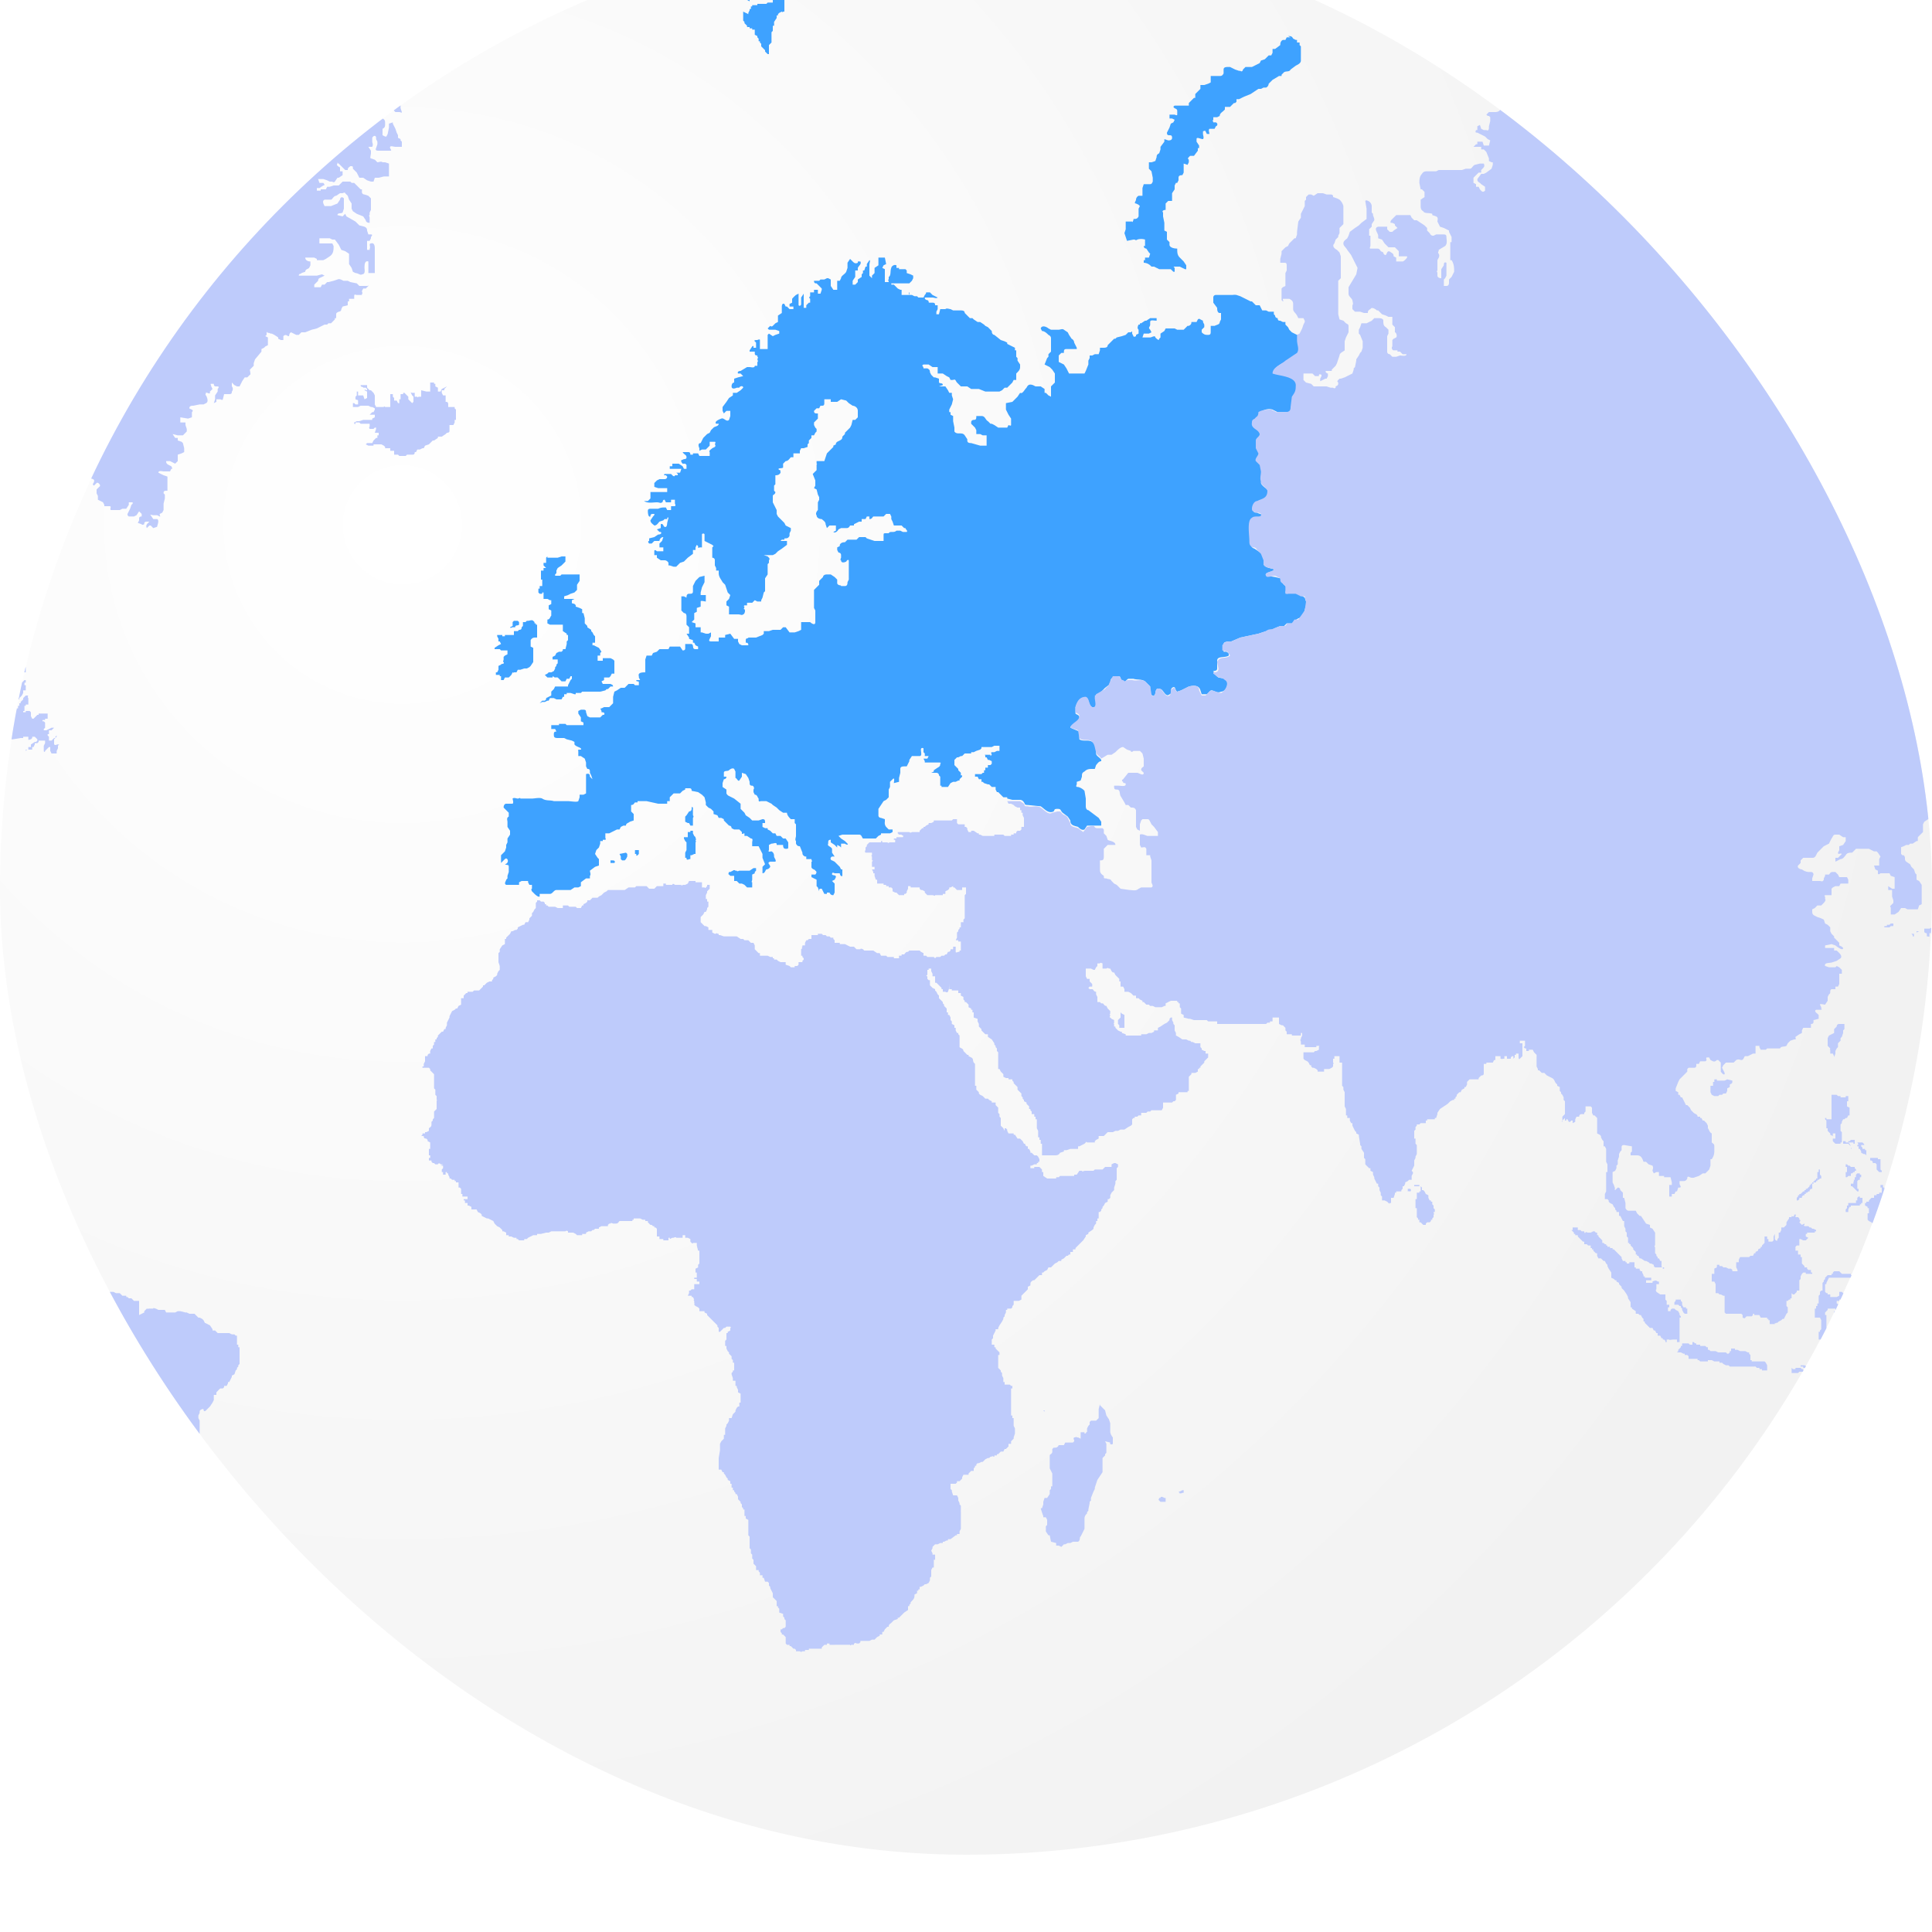
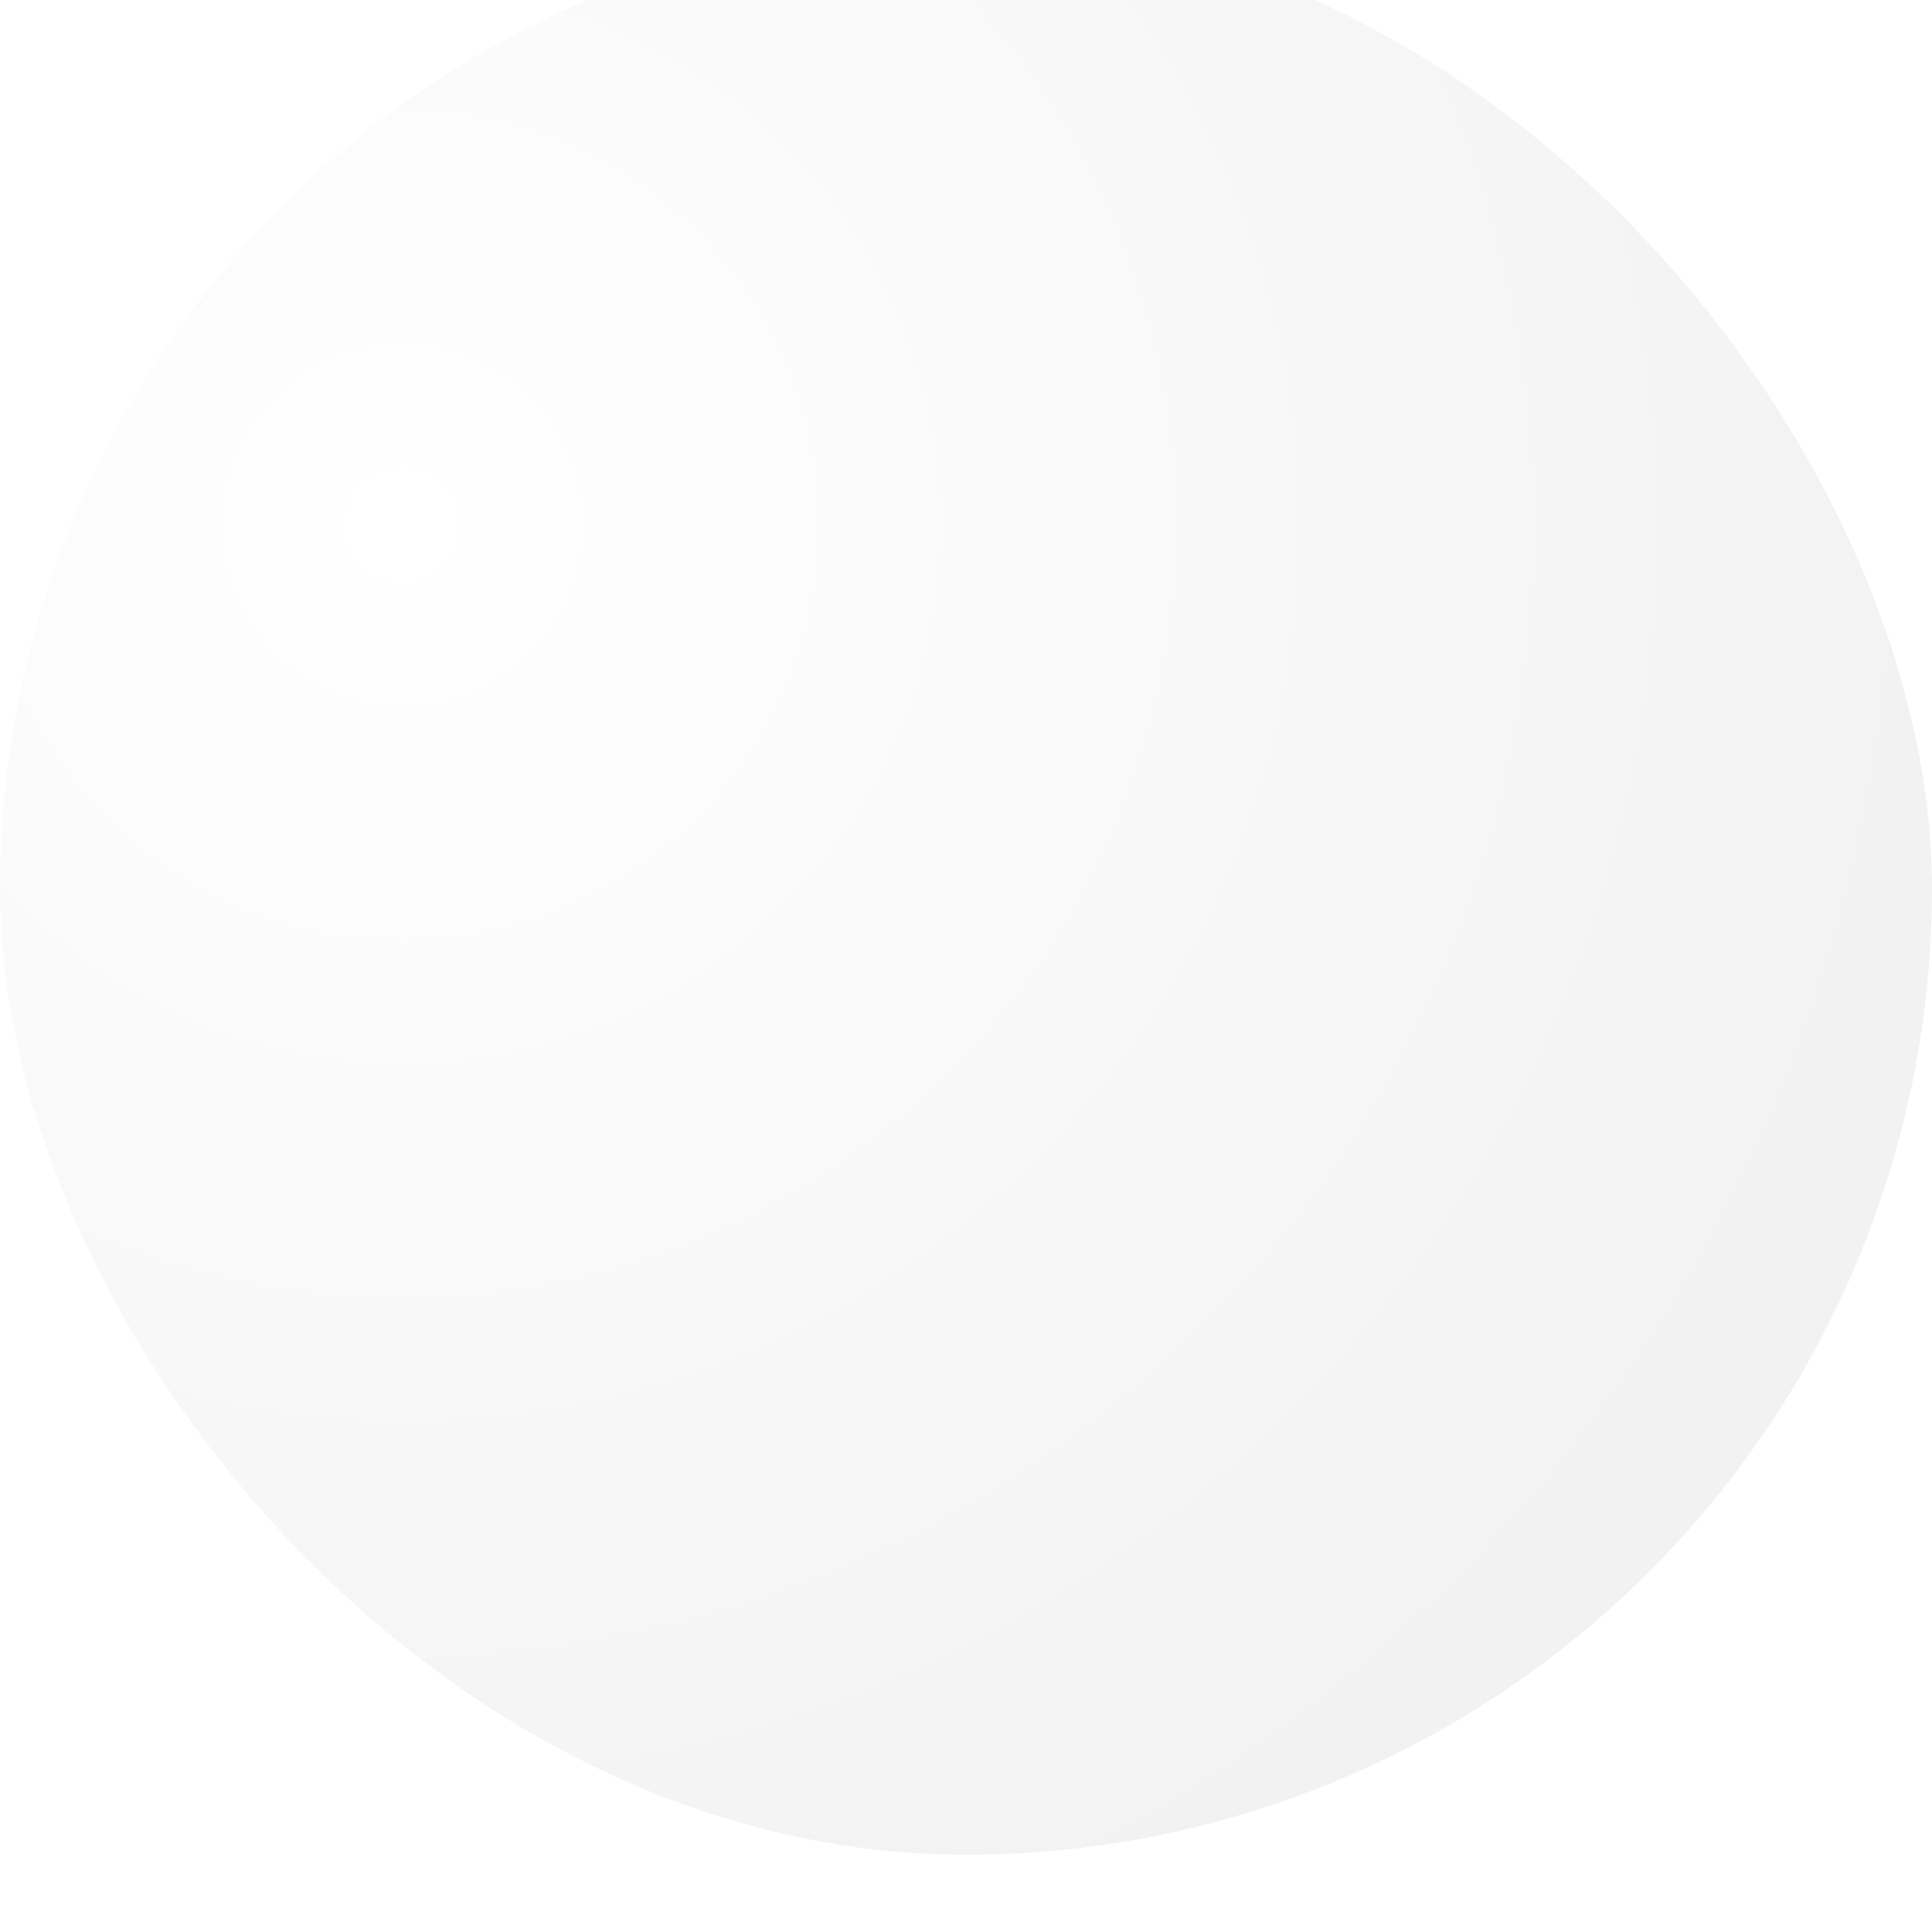
<svg xmlns="http://www.w3.org/2000/svg" width="150" height="150" fill="none">
  <g filter="url(#a)">
    <g clip-path="url(#b)">
      <path fill="url(#c)" d="M150 75A75 75 0 1 1 0 75a75 75 0 0 1 150 0Z" />
      <g clip-path="url(#d)">
        <path fill="#BECBFB" d="M159.5 114h.3v1h.3v.2l.1.5.1.1v.6l.2.4c0 .2.2.1.4 0h.3l.1.2.3.2.1.4v.2c0 .2.1.2.2.2v.5l.1.2.3.3v.4c0 .1.1.3 0 .4v.2h.2v.5l.2.2.2.1h.3c.1 0 .3 0 .4.2l.1.2.3.2h.3l.2.2c-.2.2 0 .4.2.5l.1.2v.2h.1v.2l.1.2.1.5h.1v.1h.3v-.3h.1l.1.2h.3v.5l.1.6h.2l.2.1.3.2v.2l.2.2h.2c.2.1.2 0 .2.2v.6l.3.2v.2l.2.2v.6l.1.2v.2l.1.4v.3h.1v.3c.2.2.1.4 0 .6 0 .1.1.3 0 .4l-.1.3v.4l-.2.1v.8l-.1.2-.2.3v.2l-.2.2v.3l-.3.2-.1.2-.1.3-.2.2v.2s-.2 0-.2.2v.3c-.2 0-.2 0-.3.2v.5l-.2.3-.2.2v.4l-.2.5v.1l-.1.2-.1.5-.1.4-.3.1h-1.3l-.2.3-.2.2v.1h-.3v.2h-.2l-.1.2v.2c0 .1 0 .1-.2 0v-.1l-.2-.3h-.3l-.1-.1.1-.1c.2-.3-.3-.3-.3-.2h-.1v-.3l-.3-.2-.3.3v.3l-.3.1-.1.2h-.7v-.2h-.3l-.1-.1h-.1l-.2-.1h-.1l-.3.2-.1-.2-.2-.2-.3-.1h-.2l-.1-.1v-.1l-.1-.2-.3-.3c0-.2-.1-.2 0-.4v-.3l-.2-.3c0-.1-.2-.5-.4-.4l.1-.2v-.3h-.3v.1l-.1.1c-.1 0-.6.2-.4 0l.2-.3v-.3l-.1-.3-.1-.2c0-.1-.2-.3-.3-.1v.6c0 .1-.1.3-.3.3l-.1-.1h-.1c0 .1-.2.2-.3.1v-.2h.2l.2-.2v-.7l.2-.2.1-.3h.1v-.2l.2-.1v-.2l-.2-.2v-.3c-.4 0-.2.5-.2.7l-.2.2-.1.1v.2c0 .1 0 0-.2 0v.2h-.4l-.1.2-.2.2-.2.3s0 .2-.2.2h-.3v-.6l-.1-.2h-.1l-.2-.4v-.2l-.2-.1-.2-.1c-.1-.1 0-.3 0-.4l-.3-.3-.2-.2h-.8c-.1-.2 0-.3-.2-.3h-.5l-.2-.1-.3-.1h-.4l-.2-.1h-.2a1 1 0 0 0-.4 0h-.3l-.3.1c0 .1-.1.2-.3.2h-.3l-.3.1-.3.1-.2.2h-.5l-.3-.1-.2.1-.2.1-.1.1-.4.1-.2.2c-.2 0-.3 0-.3.2l-.2.4-.1.2h-.1l-.2.1-.2.1h-.4l-.4-.1h-2.1v.3l-.2.2h-.1c-.1 0-.2 0-.3.2l-.4.3-.5.2h-.5l-.1-.1-.2-.2h-.5c-.2 0-.3 0-.4-.2h-.2l-.2-.2v-.5s-.1 0 0-.1c.1 0 .3 0 .3-.2v-.2l.2-.1v-.2l-.1-.1v-.3c.2-.2.2-.3.2-.5l-.1-.4-.2-.4-.2-.3v-.3l-.2-.2v-1l-.2-.1s-.2 0-.2-.2v-.3c0-.1 0-.2-.2-.3l-.1-.1v-.2l-.2-.3v-.2l-.2-.4-.2-.2-.2-.2v-.2h.2v.2h.1v.2c.1 0 .4.1.4 0l-.1-.1-.1-.2c-.1 0-.3-.2-.2-.3 0-.2.2 0 .2.1l.2.1.2.2v-.3l-.2-.4v-.1l-.1-.1v-.1l-.2-.2v-.2h-.1v-.5l.1-.3c.2 0 .2-.1.2-.2v-.3l-.2-.3v-.6l.3-.2v.3l.1.2h.2v-.1l.1-.2.2-.1.2-.2.3-.1.4-.1s0-.2.2-.2l.2-.1v-.1h.3l.1-.1h.5l.2-.2h.5l.2-.2c.1-.2.3-.1.4-.1h.5l.2-.2h.4l.4-.4.3-.2.2-.1v-.3c0-.2.2-.2.4-.3l.1-.2v-.2l-.2-.2.1-.4.1-.1.3-.1.1-.3c.2 0 .2.1.2.2v.3l.2.1v.2h.3v-.5c.1 0 0 .4.2.3.2 0 0-.4-.1-.5l-.2-.2v-.1h.3l.2.2h.5l-.2-.2v-.6h.5v-.2s-.2 0-.2-.2l.2.1h.2v-.1l-.1-.2s-.1 0 0-.1l.1-.1.2.1h.4v-.5l.2.2c.2 0 .1-.3.1-.4l.4.2h.2l.2.1v.2l.2.1v.6h.3l-.1-.3.1-.1h.4l.2.3.2.2c.2 0 .1-.4 0-.4h.2v.1s0 .2.2.2 0-.2 0-.3c.1-.1.2-.1 0-.2l-.2-.1v-.2l.2-.2v-.4h.3c.1-.1 0-.3 0-.4 0-.2.2 0 .3-.2 0 0 0-.2.2-.2l.1-.1.2-.2h.2l.1.1h.7c.2.1.2-.2.2-.3v-.1l-.3-.1h-.4v-.3h.5l.2.1h.1l.2.2.2.1v.1h.3l.2.1.3-.1.1.1h.2l.2.2h.2l.1-.2.1-.1.3-.1v.4l.2.1.2.2v-.4c0-.1 0-.2.2-.1v.1l.2.1s.2 0 0 .1l-.1.1v.1l-.1.3v.2h-.2l-.3.1v.2l.1.2-.1.3-.2.3s-.2.2-.1.3h.1l.2.1.1.2h.2l.2.1.2.2.2.1.3.2h.3l.1.3.4.1c.1 0 .3.1.4 0l.2.2v.3c.2.2.5.3.7.3h.2l.4-.2.3-.4.1-.6v-.2l.2-.1v-.3l.1-.4v-.8l-.1-.4v-.4l.2-.1c.3-.1 0-.2 0-.3v-.3c.2 0 .2-.1.2-.2v-.7l.3-.1Zm-11.5-5.8v-.2h.1v-.1h1.8v.1h.2v.2h.1v.1h.1v.4l-.1-.1h-.1v-.1h-.2v-.1h-.2v-.1l-.2-.1-.1.1h-.4v-.1h-.5v.1h-.2l-.1-.1h-.4Zm0-4.2v.7h-.2v.1h-.1v-.5h.1v-.2l.1-.1h.1Zm.5.4v.1h-.1v.1h-.1v.1l-.1.1v.1h-.1v.1h-.4v.9l.1.1h.1v.2h.1v.1h.1l.1.1v-.1h-.1v-.1l-.1-.1v-.1h-.1v-.6h.5v.1h.2l-.1-.1h-.1l-.1-.1h-.1v-.5h.1l.1-.1v-.2l.1-.1Zm-2.8-.1.1.1v.2l-.2.1v.1l-.1.1h-.2v.2h-.1v.1h-.2v.1h-.7l-.1-.1H142l-.1.2-.1.2v.1h-.1v.6l.1.1h.1v.1h.2v.2h.4s0 .1 0 0h.1l.2-.1v-.3h.2l.1.1h.2v-.1h.6v-.1h.1l.1-.1h.3v.2h-.6v.3h-.3v.1h-.1v.1h-.2v.1h-.4v.1h-.2v.2l.2.1h.1l.1.2v.1l.2.1v.1l.1.2v.5l.2.1v.1h.2l.1.1c.1 0 .2 0 .1.1h-.3v.1h-.3l-.1.1v.1l-.1.1h-.2v-.1h-.1v-.4h.1v-.2h-.3v-.2h-.2v-.6h.1v-.2h-.6v.1l-.2.2v.2h.1v1.9h-.2v.1h-.2v-.1h-.2v-.6h.1v-.1l.1-.1v-.7l-.1-.2h-.4v-.7h.1v-.2h.1v-.2h.1v-.6l.1-.1v-.2l.1-.1h.1v-.6l.1-.1v-.1l.1-.1v-.1l.1-.1.1-.1h.3v-.1h.1v-.1l.1-.1h.4l.1.1.1.1h.7v.1h1.5v-.1h.1l.2-.2v-.1h.1v-.1h.1v-.1h.1Zm1.4 7.8h.2l.1.1-.1.1h-.1l-.1.1h-.4v.1h-.2l-.2.1h-.1v.1h-.1l-.2.1h-.1v.1h-.1v.1h-.1v.1h-.1l-.1.2h-.1l-.1.1h-.1l-.1.1h-.2v.1h-.1v.1h-.1l-.1-.1v-.4h.1v-.1l.1-.1h.5l.1-.1.1-.1h.1l.1-.1h.1v-.2h.1l.1-.1h.1v-.1h1v-.1h.2Zm-3.1-.2h-.1v.2h-.2v.1l-.2.2h-.1v-.1h-1v-.1h-.1v-.1h-.7l-.1.1v.2h1c0 .1 0 0 .1 0 0 0 0 .1.1 0h1.1c0-.1.1 0 .1 0h.1l.1-.2v-.1h.1v-.2h-.1Zm-3.1 1.1h.9l.1.1h.2v.1h.1l.1.1.1.1v.1h-.1v.1h-.5l-.1-.1v-.1l-.2-.1h-.2v-.1h-.3l-.2-.1v-.1Zm-.9-1h.1l.2.1h.5v.1h.1v.2h-.2v.1h-.4v-.2h-.1l-.1-.1h-.1v-.1h-.2v-.1Z" />
-         <path fill="#BECBFB" d="M139.2 112.3h.2v-.1h.4l.1.1h.1v.1h.3-.1v.1h-.5l-.1.1h-.5v-.4Zm-8.6-2h.5l.1.1h.2v-.2h.1l.1.1h.1v.1h.3v.1h.4l.1.1h.1v.2h.1l.1.1h.4l.2.1h.6c0 .1 0 0 0 0l.1.1h.1l.1-.1v-.1h.1v-.2h.3v.1h.2l.2.1h.4l.2.1h.1v.1l.1.1v.4h.1v.1h1l.1.1.1.2v.4h-.4v-.1h-.2v-.1h-.2l-.1-.1a.2.2 0 0 0-.1 0h-1.9l-.1-.1h-.2l-.2-.1-.1-.1h-.2v-.1h-.4l-.2-.1h-.3v.1h-.6l-.1-.1h-.1v-.1h-.7v-.2l-.1-.1h-.2v-.1h-.1l-.2-.1h-.4.1l.1-.1v-.1l.1-.1.1-.1v-.1h.1Zm-.6-3.2.1-.1v-.1h.4v.1l.1.1v.2l.1.2h.2v.1h.1v.4h-.2l-.1-.1-.1-.2v-.1l-.1-.1v-.1h-.1l-.1-.1h-.3Zm9.1-6.9v.2s.1.1.2 0v-.1h.1c.1 0 0 0 0 .2h.2l.1.1v.1c.1 0 .1.1 0 .2l.2.2.2-.1v.1s-.1 0 0 .1h.3l.1.1h.1l.1.1h.1l.2.1v.1h-.1v.1h-.6v.1h-.1v.2l.2.1h.2-.2l-.1.1-.1.1h-.2l-.2-.1h-.1v.5h-.2l-.1.1v.3h.2v.3h.2v.2h.1v.5l.2.2v.1h.2v.1l.1.1h.2v.2h.1v.1h-.5v-.1h-.2l-.1.1-.1.2v.2l-.1.1v.8h-.2v.1l-.1.1-.1.1h-.1l-.1-.1v.4h-.1v.1h-.1l-.1.1h-.1v.4l.1.1v.4l-.1.1-.1.2-.1.2h-.1l-.1.1-.2.1-.1.1h-.1c0 .1-.1 0-.1 0v.1h-.4v.2-.5h-.1v-.1h-.1v-.1h-.2c0-.1 0 0 0 0h-.3l-.1-.2h-.4v-.1h-.1v.1l-.1.1h-.4l-.1.1c0 .1-.2 0-.2 0 0 .2 0 0 0 0v-.2l-.1-.1H134l-.1-.1v-1.3h-.1l-.2-.1h-.1l-.1-.1h-.2v-.7l-.1-.2h-.2v-.6h.2v-.4c.1-.1.2 0 .2-.2v-.1h.2v.1h.2l.1.1h.2l.2.1h.2l.1.1v.1h.4v-.1l-.1-.2v-.4h.2v-.2l.1-.2h.7l.1-.1h.2l.1-.2h.1v-.1l.2-.1v-.1l.2-.1v-.1h.1v-.1l.2-.2v-.5h.2v.2h.1v.2h.3l.1-.1v-.3l.1-.2v.4s.1.2.2.1v-.1l.1-.1v-.4h.1l.1-.2v-.2h.2l.2-.2v-.2l.2-.3v-.1h.2v-.3h.2Zm2.2-3.4v.4l.1.1v.2h-.1l-.1.1h-.1v.1h-.1v.1h-.2v.1h-.1v.4h-.1l-.1.1v.1h-.1l-.1.1h-.1v.1h-.1v.1h-.1l-.1.1v.1h-.2v.1l-.1.1h-.1V99l.1-.1v-.1h.1v-.1h.1l.1-.1.1-.1h.1v-.1h.1v-.1h.1l.1-.1.1-.1V98h.1v-.1h.1v-.1h.1v-.1h.1v-.1h.1v-.1h.1V97h.1v-.2Zm2-.4h.1l.1.1h.1l.1.1h.3v.1l.1.1v.1h-.1v.1h-.1l-.1.1h-.1v.2h-.2l-.1.1h-.1V97h.1v-.4h-.1v-.2Zm1.1.6v.2h.1v.2h-.1v.2h-.1l-.1.1v.6h.1v.2h-.1l-.1-.1-.2-.2-.1-.1h-.1v-.2h.2v-.1c0-.1.1-.1 0-.2h.1v-.2h.1v-.2l.1-.1h.2Zm0 2h.2v.4h-.1v.1h-.1v.1h-.7v.1h-.1l-.1.2v.2h-.2v-.2l.1-.1v-.2h.1v-.2h.6v-.2h.1V99l.1-.1h.1s0-.1 0 0Zm1.6-1v.2h.1v.4h-.2v.1h-.2v.1h-.2v.2h-.2l-.2.2v.1h-.2v.1h-.1v.2l.2.1v.1h.1v.4h-.1v.5l.1.1.2.1.1.1.1.1h.1c0-.1.1 0 .1 0v-.1h.2v.3h.1v-.1h.1v-.5h-.1v-.5l.1-.2h.2v.1h.1v.1l.1.1v.3h.1v-.5h.1v-.1h.1v-.9l-.1-.1h-.2v-.1l.1-.2v-.2h-.2v-.1l-.1-.1v-.1h-.1V98h-.1Zm-.9-2.1h.7v.1h.2v.8l.1.1v.1h-.2l-.1-.1-.1-.1v-.4l-.1-.1h-.2v-.1l-.1-.1h-.1v-.2Zm-1.6-1.2v-.1h.1l.1-.1h.3v.4-.1h-.1v-.1h-.4Zm.7.3v-.1c.1 0 .1-.1 0-.2h.4l.1.1c.1.1 0 .1 0 .1h-.2v.1l.1.1v.1h.2v.1h.1v.4l-.1-.1h-.1l-.2-.1v-.1l-.1-.2h-.1V95Z" />
+         <path fill="#BECBFB" d="M139.2 112.3h.2v-.1h.4l.1.1h.1v.1h.3-.1v.1h-.5l-.1.1h-.5v-.4Zm-8.6-2h.5l.1.1h.2v-.2h.1l.1.1h.1v.1h.3v.1h.4l.1.1h.1v.2h.1l.1.1h.4l.2.1h.6c0 .1 0 0 0 0l.1.1h.1l.1-.1v-.1h.1v-.2h.3v.1h.2l.2.1h.4l.2.1h.1v.1l.1.1v.4h.1v.1h1l.1.1.1.2v.4h-.4v-.1h-.2v-.1h-.2l-.1-.1a.2.2 0 0 0-.1 0h-1.9l-.1-.1h-.2l-.2-.1-.1-.1h-.2v-.1h-.4l-.2-.1h-.3v.1h-.6l-.1-.1h-.1v-.1h-.7v-.2l-.1-.1h-.2v-.1h-.1l-.2-.1h-.4.1l.1-.1v-.1l.1-.1.1-.1v-.1h.1Zm-.6-3.2.1-.1v-.1h.4v.1l.1.1v.2l.1.2h.2v.1h.1v.4h-.2l-.1-.1-.1-.2v-.1l-.1-.1v-.1h-.1l-.1-.1h-.3Zm9.1-6.9v.2s.1.1.2 0v-.1h.1c.1 0 0 0 0 .2h.2l.1.1v.1c.1 0 .1.1 0 .2l.2.2.2-.1v.1s-.1 0 0 .1h.3l.1.1h.1l.1.1h.1l.2.1v.1h-.1v.1h-.6v.1h-.1v.2l.2.1h.2-.2l-.1.1-.1.1h-.2l-.2-.1h-.1v.5h-.2l-.1.1v.3h.2v.3h.2v.2h.1v.5l.2.2v.1h.2v.1l.1.1h.2v.2h.1v.1h-.5v-.1h-.2l-.1.1-.1.2v.2l-.1.1v.8h-.2v.1l-.1.1-.1.1h-.1l-.1-.1v.4h-.1v.1h-.1l-.1.1h-.1v.4l.1.1v.4l-.1.1-.1.2-.1.2h-.1l-.1.1-.2.1-.1.1h-.1c0 .1-.1 0-.1 0v.1h-.4v.2-.5h-.1v-.1h-.1v-.1h-.2c0-.1 0 0 0 0h-.3l-.1-.2h-.4v-.1h-.1v.1l-.1.1h-.4l-.1.1c0 .1-.2 0-.2 0 0 .2 0 0 0 0v-.2l-.1-.1H134l-.1-.1v-1.3h-.1l-.2-.1h-.1l-.1-.1h-.2v-.7l-.1-.2h-.2v-.6h.2v-.4c.1-.1.2 0 .2-.2v-.1h.2v.1h.2l.1.1h.2l.2.1h.2l.1.1v.1h.4v-.1l-.1-.2v-.4h.2v-.2l.1-.2h.7l.1-.1h.2l.1-.2h.1v-.1l.2-.1v-.1l.2-.1v-.1h.1v-.1l.2-.2v-.5h.2v.2h.1v.2h.3l.1-.1v-.3l.1-.2v.4s.1.2.2.1v-.1l.1-.1v-.4h.1l.1-.2v-.2h.2l.2-.2v-.2l.2-.3v-.1h.2v-.3h.2Zm2.2-3.4v.4l.1.1v.2h-.1l-.1.1h-.1v.1h-.1v.1h-.2v.1h-.1v.4h-.1l-.1.1v.1h-.1l-.1.1h-.1v.1h-.1v.1h-.1l-.1.1v.1h-.2v.1l-.1.1h-.1V99l.1-.1v-.1h.1v-.1h.1l.1-.1.1-.1h.1v-.1h.1v-.1h.1l.1-.1.1-.1V98h.1v-.1h.1v-.1h.1v-.1h.1v-.1h.1v-.1h.1V97h.1v-.2Zm2-.4h.1l.1.1h.1l.1.1h.3v.1l.1.1v.1h-.1v.1h-.1l-.1.1h-.1v.2h-.2l-.1.1h-.1V97h.1v-.4h-.1v-.2Zm1.1.6v.2h.1v.2h-.1v.2h-.1l-.1.1v.6h.1v.2h-.1l-.1-.1-.2-.2-.1-.1h-.1v-.2h.2v-.1c0-.1.1-.1 0-.2h.1v-.2h.1v-.2l.1-.1h.2Zm0 2h.2v.4h-.1v.1h-.1v.1h-.7v.1h-.1l-.1.2v.2h-.2v-.2l.1-.1v-.2h.1v-.2h.6v-.2h.1V99l.1-.1h.1s0-.1 0 0Zm1.6-1v.2h.1v.4h-.2v.1h-.2v.1h-.2v.2h-.2l-.2.2v.1h-.2v.1h-.1v.2l.2.1v.1h.1v.4h-.1v.5l.1.1.2.1.1.1.1.1h.1c0-.1.1 0 .1 0v-.1h.2v.3h.1v-.1h.1v-.5h-.1v-.5l.1-.2h.2v.1h.1v.1l.1.1v.3h.1v-.5h.1v-.1h.1v-.9l-.1-.1h-.2v-.1l.1-.2v-.2h-.2v-.1l-.1-.1v-.1h-.1V98h-.1Zm-.9-2.1h.7v.1h.2v.8v.1h-.2l-.1-.1-.1-.1v-.4l-.1-.1h-.2v-.1l-.1-.1h-.1v-.2Zm-1.6-1.2v-.1h.1l.1-.1h.3v.4-.1h-.1v-.1h-.4Zm.7.3v-.1c.1 0 .1-.1 0-.2h.4l.1.1c.1.1 0 .1 0 .1h-.2v.1l.1.1v.1h.2v.1h.1v.4l-.1-.1h-.1l-.2-.1v-.1l-.1-.2h-.1V95Z" />
        <path fill="#BECBFB" d="M143.1 94.6h.2v.1h.2l.1.1.1.2v.1s.1.1 0 .1V95l-.1-.1-.1-.1h-.4v-.1Zm-.9-3.3V91h.4l.1.1h.2v.1h.4v-.1h.2v.4h-.1v.4l.2.1v.6h-.1l-.1.2h-.1l-.1.1h-.1l-.1.2v.1l-.1.1v.5l.1.1v.8h-.1v.1h-.4l-.2-.2v-.2h.2V94h-.2v.2l-.2-.1V94l-.1-.1-.1-.1v-.2h-.1V93l-.1-.1v-.1h.1v.1h.4v-1.7ZM122 101.5h.1v-.2h.4v.2h.2l.1.1h.2s0 .2.1.1c0-.1.1 0 .2 0h.2l.2-.1h.1l.1.1h.1v.2h.1v.1l.1.1.2.2v.2h.1l.1.1h.1v.1h.1v.1h.2v.1h.2v.1h.1l.2.2.1.1.1.1.2.2v.1l.1.2h.2v.1h.1v.1h.2v-.1h.4v.4h.1v.1h.3v.1l.1.1h.1v.1l.1.2v.1h.1v.1h.5v.2h-.4v.2h.5v-.1c.2-.1.3-.1.4 0h.1v.2h-.2v.4c-.1.1 0 .1 0 .2l.3.2h.4v.4l.1.1v.3h.2v.2h-.1v.3h.2v-.1l.1-.1h.2l.1.1.2.1.1.2v.1l.1.1v.1h-.1v1.9h-.2v-.2h-.4c0 .1 0 0-.1 0 0 0 0 .1-.1 0h-.2v.2h-.1v-.1l-.1-.1h-.1v-.1h-.1l-.1-.2h-.2v-.2h-.1l-.1-.2h-.1l-.1-.2h-.2l-.2-.2-.2-.2v-.1h-.1v-.2l-.1-.1-.1-.2h-.1l-.1-.1h-.2v-.2l-.3-.2v-.1h-.1v-.4l-.2-.3v-.1l-.1-.2-.2-.3-.2-.2v-.1l-.2-.2v-.1l-.2-.1v-.1h-.1l-.1-.1-.2-.1v-.4l-.2-.3-.1-.2v-.1l-.1-.1-.1-.2h-.1l-.2-.2h-.2l-.1-.2v-.2h-.1l-.2-.2v-.1h-.1v-.1h-.1v-.2h-.2l-.1-.1h-.2v-.2h-.1l-.1-.1-.1-.1-.2-.2v-.1h-.2v-.1h-.1v-.1l-.1-.1-.1-.1v-.1Zm7 2.9h.2v.1h-.1v-.1M15.7-21.7v.9h.1l.1.1v.2l.1.2.2.1.1.2v.8l-.2.4c-.2 0-.2-.3-.2-.4l-.2-.4-.1-.3-.1-.1v-.1h-.2l-.3-.3-.1-.2-.2-.2-.1-.1h-.2c-.2-.1-.3 0-.3.2l-.2.4-.1.3-.2.4-.3-.1v-.1h-.1l-.1-.3-.1-.2-.1-.2h-.3l-.4-.1-.2.1-.1.2-.3.3v.2H11a1 1 0 0 0-.3.4l-.2.3h-.3l-.3-.3-.3.3v.3l-.1.3v.2l.3.4h.3l.2-.1c.2-.3.6-.3.8-.2l.9.2h.1l.2.1.4.1.5.2h.2l.2.2v.2l-.2.2h-.3l-.2-.2h-.2l-.2-.1h-1.6l-.4-.1-.1.1v.2l.4.5.2.5h.1v.2l.1.2.1.2v.3c.1.1.2.3.1.4l-.1.2H11v1.4l.1.4v.5l-.2.5c0 .2-.1.2-.3.2l-.3-.2-.1-.2-.2-.3-.1-.1-.1-.2v-.2c-.1 0 0 0 0 0l-.2-.2a1 1 0 0 0-.2-.4h-.2l-.2-.2-.3-.3-.4-.4-.2-.3-.4-.3-.3-.3-.2-.1H7l-.1-.2a2 2 0 0 0-.5-.1H6v1.2l.1.4.1.2.2.3c0 .2.2.3.4.4l.2.4v.2l-.1.2-.3-.2H6l-.2-.3v-.1l-.1-.2v-.1l-.2-.1-.1-.3L5-14l-.2-.4-.2-.4s-.2-.2-.3-.1v1l-.2.5v.1l.1.2v.4l-.1.6v.2l-.2.3v.2l-.1.2v-2l-.1-.6c-.1-.4 0-1-.6-1.3H3c-.1.2-.1.3-.3.3l-.1.2c0 .2-.2.2-.3.3h-1l-.1.1-.2.1-.2.1-.2.1-.4.2-.3.2v.1l-.2.1c0 .2-.2.1-.2.4l.2.2.3.3.2.5c.1.2.1.4.3.5l.2.2.3.3.3.7.2.3c0 .1 0 .4-.2.3l-.1-.2-.1-.1-.2-.3v-.1l-.2-.1v-.1l-.1-.2-.2-.1c-.2 0-.2 0-.3-.2 0-.2 0-.3-.2-.4l-.2-.2v-.2l-.4-.5c-.2 0-.3 0-.4-.2l-.1-.1h-.5c-.1 0 0 0 0 .1l-.2.3v.2l-.1.1-.1.5V-9s.1.1 0 .2l-.1.2-.2.4-.2-.3-.3-.2h-.4c-.1-.1-.2 0-.2 0 0 .2-.2.3-.1.4v1c0 .1.1.2 0 .2-.2 0-.2 0-.3-.2l-.2-.3-.1-.3-.3.1a1 1 0 0 0-.5.3l-.1.2-.2.3v.2l-.2.1v.2l-.2.3-.4.2-.2.2-.1.2-.1.2v.4l-.1.2-.1.2v.1l-.2.2-.1.5v.3s.2 0 .2.2c0 0 0 .2.2.1l.2-.1h.3l.1.1v.2h.3c.1-.2 0-.3.2-.3h.3l.2-.2h.3l.3.1c0 .2-.2.2-.3.3l-.2.2v.2l-.1.3c-.1.2 0 .6 0 .8l-.1.5-.2.4c0 .3-.2.5-.3.8v.4l-.3.4c-.1.1-.2 0-.4 0h-.6l-.3.2h-.5l-.2.2-.3.2-.2.2c0 .2.1.3 0 .4-.2 0-.4 0-.6.2l-.4.3-.3.2h-.3l-.5.2-.4.3-.3.2v1l-.1.2.1.4.2.3h.1l.1.1v.1h.2v.1l.2.1.1.2c.1 0 .2.2.3.1.2 0 .2-.2.3-.2h.5c.1 0 .1.1 0 .2l-.3.1-.1.2h.2l.1.2.1.1V7c0 .2.3.2.4.2h.6V7l.2-.1h.2l.1.3h.4l.1-.1.1-.1.1-.2h.2l.1-.3c.3 0 .5.4.4.7v.2l-.1.1v.2l.1.2h-.1l-.5-.2h-.7l-.2.3-.2.2h-1.4l-.3.3-.2.2c0 .1-.1.2 0 .4l.1.3c0 .1 0 .3.2.3l.2-.2.2-.2.1-.2.3-.1c.1.1-.1.3-.1.4l-.1.4.1.1.2.2.3-.1h.8v.2l-.2.2h-.6v.2h-.3l-.1.2c0 .1-.2.4 0 .4h.2l.3.1c.2.1.3.3.3.4l.1.1.1.1v.1h.3l.3.2h.3l.3.2.1-.2V12l-.3-.2v-.3h.2c.1 0 .1.2.3.2l.2-.2.1-.2.3.1v.3h.4l.2-.2h.2v-.2l.1-.1h.3l.2.2h.2l.2-.2V11c.1 0 .3 0 .4.2l.2.2h.7l.3.2.3.2.3.2.4.2.4.3.2.3.1.1h.1v.1H0v.3l.1.4v.3c-.2 0-.4.2-.3.3l.2.1h.2c.1.1 0 .3 0 .4l.3.3.1.2.3.3.1.1.1.2.1.3.2.3h.1v.1h.1c.1.1.1.3 0 .4h-.3l.1.4-.2.3-.2.1c0 .1 0 0 .1 0s.2.1.2 0h.2l.4.1v1.3H2v.3l.1.4s.1.1.2 0v-.2c.4 0 .3.6.2.8 0 .1-.2 0-.3.2v.3s0 .2.2.2l.1-.1c0-.1.1-.2.2-.1.2 0 .2.1.2.3v.8l-.2.1h-.4v.2l.1.1c.2 0 .2.1.2.3v-.2H3c.1 0 .2.1 0 .2v.2l-.2.2v.2l-.2.2c-.2.2 0 .4-.2.7v.5h.2l.1.1.2.2h.3l.4-.1v-.7s.2 0 .2-.2V24c0-.2.2-.2.2-.3v-.1l-.2-.3-.2-.5.1-.2H4c.2.1 0 .3 0 .5v.2l.2.2v.5c.2 0 .2.1.2.2l-.2.3c0 .1 0 .1.2 0l.1-.1h.3c.1 0 .3-.2.5-.1v.2c-.1.2-.4.2-.6.3l-.1.2h-.2c-.1.2 0 .2 0 .4 0 0-.1.1 0 .1v.1l.1.1.2-.1h1.1v.4h.1v.3l-.1-.2h-.3l.2.1v.2l.1.1v.7H6v.1l.2.1s.2.1 0 .2h-.4v-.1l-.2-.1-.2-.2H5V27h-.3v-.2l-.7-.1-.2-.1h-.3l-.2.1v.2l.1.2h.1v.2l.4.1H4l.1.1.4.2.2.1.2.2v.1h.2v.1h.5l.2-.1h.3c.1 0 .2 0 .3.2v.3l-.2.3-.1.3v.3l-.1.3v.2h.3c0 .1.3.2.2.3h-.3l-.4.1v.7l.1-.2h.3c0 .2-.1.3-.2.3v.1h-.2c0 .2 0 .2-.2.2h-.5v-.2h-.4l-.1.1-.2.1-.1.1-.1.2v.2c-.2.2 0 .2.1.1l.1-.1H5l.1.1c.2 0 .2-.2.3-.3h.4v.4c-.1.1 0 .2 0 .2-.1.2-.2.2-.3.2l-.5-.2h-.4l-.2-.1h-.1l-.1.3-.1.4c-.1 0-.2.1-.2.3 0 0 0 .3.1.2h.1l.1-.3c.1-.2.2-.2.4-.2h.5c.2 0 .3.2.5.1H6v.1c-.1.2 0 .1 0 .1l.2.2v.2s0 .1-.2 0v-.1l-.3-.2h-1l-.2.2-.3.2h-.3l-.2.3c0 .2 0 .5.2.5v.2h.9l.1.2-.1.2h-.4l-.1.3-.1.2c-.1 0-.2.1-.2.3l.1.4.2-.3h.1l.2-.3.2-.2v-.1H5l.3-.4.3-.2h.1v.1c.1 0 .1.1 0 .2l-.2.1v.1c-.2.1-.2.2-.3.4 0 .2-.3.3-.4.5l-.3.3s-.1 0 0 .2v.4h-.1v.2c.1 0 .5 0 .5.3v-.1l.2-.2.2-.1V37c.1-.2.4 0 .5 0l.2-.1v.2h-.2l-.2.1-.1.1-.2.2-.1.2-.2.1.1.4v.4l.1.5.1.5v.1l.1.2.1-.2v-.2l.1-.2c.1-.1 0-.3.2-.4.2-.1.2.2.4 0v-.8c.1.1 0 .2 0 .2v.4l.1.2h.3v.2l.2.3v.3c-.2-.1-.1-.2-.2-.3 0 0 0-.2-.1-.1v.1c0 .1-.1 0-.2 0s-.2 0-.3.2h-.1l-.1.2s-.2.2-.1.3h.2l.4-.2s.2-.1.2 0l.2.2h-.2l-.2.1-.4.2h-.1v.8l.2.2.3.4c0 .1 0 .3.2.4 0 .1.1 0 .2 0 0-.2.3-.2.4-.2l-.2.3-.1.2-.1.3v.2c.2.2.7.1.6.4 0 .1-.2.2 0 .3l.2-.2c.1-.1.4.2.2.3l-.2.2v.3l.1.2v.3l.4.2.1.2v.1h.4c.2 0 0 .2.1.3h.7l.2-.1h.3l.2-.3V45h.3v.1l-.1.1-.1.3-.2.4v.1l.1.1h.4l.2-.1.2-.3.2.2v.2c-.2 0-.2.1-.2.2v.1l-.1.2.3.1s0 .1.2 0c0-.1 0-.2.2-.2h.2l-.1.1c-.1.1-.2.2-.1.4l.2-.2h.1l.2.2.3-.1c0-.1.2-.5 0-.6h-.3l-.2-.3c-.1-.1.1 0 .2 0h.3l.2.1c.1 0 0 0 0-.2l.2-.1.1-.2v-.5l.1-.4v-.3l-.1-.1c0-.1 0-.2.2-.2h.1V43l-.3-.1-.4-.2c0-.2.3-.1.4-.1h.5l.1-.2c.1 0 .1 0 0-.2l-.2-.1c-.2-.1-.2-.2-.2-.3h.3l.4.2.2-.2v-.5l.3-.1.2-.1v-.3l-.1-.4-.1-.1-.3-.1V40h-.2l-.2-.3.4.1h.4l.3-.3v-.2l-.1-.3v-.2H14v-.4l.6.1.3-.1V38c.2-.2-.1-.2-.2-.3 0-.2.2-.2.3-.2l.5-.1h.3l.2-.1c.2-.1.1-.4 0-.6 0 0-.1 0 0-.2 0-.1 0 0 .1 0 0 0 .2.1.2 0v-.1l.2-.2-.1-.2c0-.1-.1-.2 0-.2h.2c0 .2.1.2.2.2h.1c.1 0 .1.1 0 .2v.2l-.2.3v.3l-.1.3.2-.1V37h.3s.2.1.2 0l.1-.4h.4c.2 0 .2-.1.2-.2.1-.1.1-.3 0-.4v-.3l.2.2.2.1h.2l.2-.4.2-.3h.2l.2-.2c.1 0 0-.3 0-.4l.3-.3v-.2l.1-.3.5-.6v-.2l.2-.1.1-.1.2-.1v-.6l-.2-.1.1-.1v-.3c0 .2.2.1.3.2h.1l.2.1.3.2v.1l.2.1h.2v-.3c.2-.2.3 0 .4 0 .1 0 0-.2.2-.3l.4.2h.2l.2-.2h.3l.5-.2.4-.1.6-.3h.2l.1-.1h.2l.2-.2.1-.1v-.1h.1v-.2c0-.2 0-.2.2-.3 0 0 .2 0 .2-.2l.1-.2.4-.1v-.3h.1v-.2h.4V29c0-.2.1-.1.2-.1h.4v-.1c.1 0 0-.1 0-.2l.1-.2h.2l.2-.2c.1-.1 0 0-.1 0h-.6l-.2-.2-.5-.1-.2-.1h-.3c-.1 0-.3-.2-.5-.1l-.3.1-.4.1h-.1l-.2.2H25l-.1.2h-.5v-.2l.3-.3c0-.2.1-.2.3-.3l.2-.1-.2-.1-.4.1h-1.4c0-.2.2-.1.2-.2l.3-.1c0-.2.2-.2.3-.3l.1-.2v-.3c-.2 0-.4-.1-.4-.3h.7l.2.1v.1h.5l.2-.1.3-.2c.3-.2.3-.5.3-.8l-.1-.2h-1v-.4h.8l.2.1h.2l.3.4.2.4.3.1.3.2v.8l.2.3.1.3.2.1c.2 0 .4.2.5.1.3 0 .2-.4.2-.5 0-.2 0-.6.3-.5v.9h.5v-1.9c0-.1 0-.5-.3-.4-.2 0 0 .3-.1.4v.1h-.2v-.7h.2l.1-.2v-.1s.2-.2 0-.2h-.2l-.1-.3c0-.1 0-.2-.2-.3l-.4-.1-.3-.3-.7-.4-.1-.2-.2.2-.4-.1c0-.2.3-.1.4-.2l.1-.3v-.8c-.2-.2-.3 0-.3.1l-.2.3-.5.2h-.5c-.1-.2-.2-.4 0-.5h.5c.1 0 .2-.3.4-.3l.3-.2h.2s.2-.1.2 0l.2.2.1.3.2.3v.4l.1.2.3.2.5.2.2.3c0 .1.1.2.3.2v-.4c0-.1-.1-.2 0-.2v-.2l.1-.2v-.9l-.2-.2-.3-.1s-.2 0-.2-.2v-.2H28l-.2-.2-.1-.1-.2-.2h-.2l-.1-.1h-.6l-.1.1-.2.2h-.4l-.3.1h-.2l-.1.2h-.4v.1h-.3v-.2h.2l.3-.2c.2 0 0-.2 0-.2h-.3l-.1-.3h.4l.3.1.2.1h.2s.1.1.2 0l.2-.3h.1l.3-.2v-.3h-.2V19c-.2-.1-.3-.2-.2-.3 0-.2 0 0 .1 0l.3.3.2.2h.2c0-.2.1-.2.2-.3.2 0 .2 0 .2.2l.3.3.2.4h.3l.3.2.3.1h.2l.1-.3h.3l.4-.1h.4v-1l-.3-.1h-.2c-.1-.1-.3 0-.4 0l-.2-.2-.3-.1c-.1 0 0-.3 0-.4v-.2l-.2-.3h.3c.1-.2 0-.3 0-.4v-.3c.1-.2.3-.2.3 0v.1l.1.2v.2l-.1.3c-.1.2.1.2.2.2h.9c.2 0-.1-.2 0-.3 0-.1.3 0 .4 0h.5V17l-.1-.1v-.1l-.2-.1v-.2l-.1-.2-.1-.3-.1-.2-.1-.2v-.1l-.3.1v.3l-.1.5-.1.2h-.1l-.2-.1V16c.2-.1.2-.2.2-.4s0-.3-.2-.4h-.3c0 .2 0 .2-.2.2s-.2 0-.3-.2l-.1-.2h.4s.2.1.2 0l.2-.1.2-.2h.1c.1-.1 0-.2 0-.2.1-.2.5-.2.6 0l.2.2h.3c.1 0 .2.1.2 0l-.1-.3V13l-.2-.2v-.3l-.2-.3v-.6c0-.2 0-.1-.2-.2l-.6-.2h-.6l-.1-.3v-.7h-.3l-.3-.3c0-.2 0-.5.3-.4l.1.1.3.1c.2.1.3 0 .4-.3v-.3h.2L30 9h.9l.3.3.4.1.2-.1V8.2l-.1-.3c-.2-.2-.3 0-.5 0 0 .1-.2.2-.3.1v-.2h-.2l-.1-.1h-.2l-.2-.2v-.2L30 7v-.4l.2-.1h.4v.1l.1.2h.3v-.3c0-.1 0-.3-.2-.4h-.1l-.2-.2-.4-.1c-.1 0-.3-.2-.4-.1v.2l-.1.2v.1l-.2.2c0 .1-.2.2-.3 0v-.3l.1-.8.2-.4v-.2l.1-.2.1-.3.1-.3V3c0-.2-.1-.2-.2-.3l.1-.3v-.1l.1-.2.4-.2h.3c.1-.1 0-.3 0-.4v-.1l.1-.2c0-.1 0-.3.2-.3l.1-.1h.2c.2-.2.1-.6.1-.8H31v-.7l.1-.4v-.6h-.4l-.3-.3v-1.2l.2-.2.1-.3.3-.3h.3l.2.1h.1l.4.3h.5l.2-.2h.6l.2-.1v-.3l.2-.4v-.2l-.5-.4v-.7h.2c.1-.1.3-.2.5-.1h.5l.1-.2.1-.1.2-.1.1-.1h.2v-1c0-.3.3-.1.5-.2l.2-.2h.1l.2-.1.1-.1v-.2c0-.1 0-.2.2-.3v-.1l.1-.1V-9l.1-.2.1-.1.2-.4.3-.3c.2 0 .1-.1.1-.3v-.2l-.4-.4-.2-.3-.1-.2h-.4l-.4-.2c-.2-.1-.3-.3-.5-.3h-1a.3.3 0 0 0-.4 0l-.2.2-.3.4v.2l-.2.3v.2H33l-.1.1v.2l-.1.1v.4c-.1 0-.2.2-.3 0l-.2-.2h-.1l-.2-.1-.3-.1h-.5v-.2l-.1-.4-.2-.2h-.2v.2l-.2.3v.3l-.2.2-.1.1v.2l-.1.2c0 .2-.2.3-.3.4v.1h-.1l-.1.3-.1.2h-.1l-.3.3-.1.3-.3.2-.2.2-.1.3-.1.3-.1.1-.2.3c-.2 0-.1-.2-.1-.3l.1-.5.1-.2.2-.2.1-.2V-8l.1-.1v-.1l.1-.2.1-.2v-.3l.2-.2.1-.2v-.2l.1-.2.2-.2v-.2l.1-.2.1-.2V-13l-.1-.2s0-.3-.2-.3l-.7.2-.3.1-.2.2v.3l-.1.4-.1.2-.1.3-.2.3h-.4v-.3L27-12v-.2l-.2-.5v-.1l-.2-.1-.2-.1-.2-.1H25c-.2 0-.4-.2-.6-.1l-.4.3c-.2 0-.4 0-.6.2h-.1l-.2.1h-.2v-.9c0-.2 0-.3.2-.4h.4l.2-.1h.3l.4-.1.6-.2.5-.1h.5l.4-.2.8-.1h.3l.3-.2.5-.1.6-.3v-.2l.1-.2.2-.3.2-.5v-.2l-.1-.2c0-.2-.2-.3-.3-.4l-.1-.2-.1-.2-.5-.1h-.5l-.2-.1v-.2c0-.2 0-.3-.2-.3l-.3-.1v-.4l-.1-.2v-.3l-.2-.4c0-.2 0-.3-.2-.3h-.2v.1l-.5.3-.3.2-.2.1H24l-.3-.1h-.5c-.2-.1-.3-.2-.4-.1-.2 0-.3.2-.5.3l-.5.4h-.5v-.7l.3-.1h.5l.2-.1h.2l.1-.1.3-.1h.5l.3-.1h.3l.5-.2.8-.1.6-.1v-.3l-.5-.2-.3-.2-.2-.1-.3-.1-.3-.3H24l-.2-.4-.2-.2-.2-.1H23v-.1h-.2l-.2-.2-.2-.1h-.1l-.3-.1h-.8l-.4-.1h-.5l-.2.1h-.2l-.1.2-.1.1h-.1l-.2.1h-.2c0-.2 0-.2-.2-.3h-.4l-.3.2h-1.1v.4H17c0-.1 0-.2-.2-.2h-.2v.2c0 .1-.1.3-.3.3 0 .1-.3.2-.4.1ZM2 58.8v.2h-.1v.2H2v.4h-.2v.2l-.1.2-.2.2v.1h-.1v.2l-.1.2-.1.2v.3c.1 0 0 0 0 0l.1-.1V61h.1v-.2h.1v-.2h.1v-.1l.2-.2v-.1L2 60h.2s0-.1 0 0c0 0-.1.1 0 .2v.5H2v.1h-.1v.4h-.1v.1H2v-.1h.3l.1.1v.3l.1.2h.1l.1-.1.2-.2H3v-.1h.7v.4h-.2v.1h-.2v.1h.1l.1.1v.4l-.1.1v.1h.2l.4-.2h.2l-.2.2h-.2v.3h-.1v.1l.1.1v.3H4l.2-.2h.1v-.1l.1-.1v.1l-.2.2v.4c.2.1.2 0 .2 0h.3-.1l-.1.1v.2l-.1.2v.2H4l-.1-.2V64h-.1l-.1.1-.1.1-.1.1c0 .1-.1.1-.1 0v-.4l.1-.2v-.2H3v.1l-.1.1h-.2v.1l-.1.2h-.1v.2h-.4l-.1.1v-.1h.2V64h.2v-.2l.3-.2h.1l.1-.1v-.1l-.2-.2h-.2v.1l-.1.1c-.1 0-.2.1-.2 0v-.2h-.4v.1h-.2l-.6.1H.2v-.2H0v.1h-.5l-.1-.2.1-.1.1-.1.1-.1.1-.1.1-.1.1-.1h.1v-.2h-.2V62H0l.1-.2h.1l.2.1.1-.2v-.2c-.1 0-.2-.1 0-.1h.1v-.5l.1-.4h.1v-.2L1 60l.2-.1v-.2l.2-.2v-.2l.1-.2h.1l.2-.2.1-.1H2Zm4.3 47h.2v-.1h.4l.1.1.1.1h.1c0-.1.2 0 .2 0H8v.4l-.1.1v.2h-.1l-.1.2H7l-.2.1v.1h-.3l-.3-.1v-.2c.1 0 .1-.1 0-.2l-.1-.3v-.1l.1-.2Zm27.2-70.1h.2v.1h.1v.2l.2.1v.3h.2l.1-.2.2-.1.2-.1-.1.1-.1.1v.1h-.2v.2l.1.2h.2v.5c.1 0 .2 0 .2.2v.2h.5v.1l.1.1v.7c.1 0 0 0 0 0v.1h-.1v.2l-.1.2h-.3v.4c0 .1 0 .2-.2.2l-.1.1-.3.2H34v.1l-.3.2h-.1l-.3.3-.3.1-.1.2h-.1l-.2.1h-.2l-.1.2h-.1c0 .2-.1.2-.2.2h-.4l-.1.1H31l-.1-.1h-.3V41h-.3v-.2h-.4v-.1l-.1-.1-.2-.1H29v.1h-.4l-.2-.1.1-.1h.4l.1-.2.1-.1.1-.1h.1v-.2h.1v-.2H29h.1l.1-.3v-.1h-.1l-.1.1h-.3c-.1-.2 0-.1 0-.2v-.2H28l-.1-.1h-.3c0 .2 0 .1-.1.1h-.1.1v-.1l.2-.1h.2l.3-.1h.7v-.1l.2-.1v-.2h-.5.1l.2-.2h.1l.1-.2v-.1l-.2-.1h-.1l-.2-.1H28l-.2.1h-.4v-.3h.1l.1.1h.2v-.2c0-.2 0-.1-.2-.2v-.2l.1-.1v-.3h.1v.3h.4l.1.3.2-.1v-.5l-.2-.1c0-.1.1 0 .2 0v-.1l-.1-.1h-.2c0-.1-.2 0-.2-.2h.5v.2l.2.2h.1l.2.2.1.2v.7l.1.2h.6s0-.1.1 0h.4v-1h.2v.2l.1.1v.2h.2l.1.2h.1V37h.1v-.4h.2v-.1h.1l.1.1.2.2v.2l.1.1.2.2.1-.1v-.4l-.1-.1-.1-.2c0-.1 0 0 .1 0h.2v.3h.2c0 .1.1 0 .1 0h.2v-.5l.4.1h.3v-.7Z" />
        <path fill="#3EA2FF" d="M40.6 54.3h.2l.1-.1h.1c.1 0 .3-.1.4 0l.1.1v.1h.1v.1h.1v1h-.2s-.2 0-.3.2v.5l.2.1v1.1l-.2.3-.1.1-.2.1h-.2l-.3.1h-.2l-.1.2h-.2c0 .1 0 0-.1 0l-.1.2-.1.1-.1.1h-.3l-.1.2h-.2v-.3h-.1v-.1h-.5.2v-.2h.1l.1-.2v-.3l.2-.1c0-.1.3 0 .2-.2-.1 0 0-.1 0-.2V57l.1-.1.2-.1v-.3h-.5l-.1-.1h-.4v-.1l.3-.2.2-.1-.1-.2h-.1v-.2l-.1-.2v-.1h.4v.1h.2v-.1h.7V55H40.2l.1-.1c.1 0 .2 0 .2-.2l.1-.1v-.3Z" />
        <path fill="#3EA2FF" d="M40 54.2h.2s0-.1 0 0c.1 0 0 0 0 0l.1.1v.2c-.1.1-.3 0-.3.2h-.2s-.2.1-.2 0l.2-.1v-.3l.1-.1m2.6-4.9h.8l.3-.1h.3v.4l-.1.1-.2.2-.3.2-.1.2v.2l-.1.1v.1h.4l.1-.1H45v.5l-.2.3v.4l-.2.2-.3.1-.2.1-.3.1v.2h.8l-.2.1v.2c0 .1.2 0 .3.2v.1l.3.1.2.1v.3h.1l.1.4v.4l.2.2v.1l.3.2v.1l.1.1.1.2.1.1v.5H46v.2h.1l.2.1.2.1.2.3-.1.1v.2h-.2v.4h.4v-.2h.6l.2.1.1.1v1h-.2l-.1.2-.1.1h-.4v.2l-.2.1.1.2h.6l.2.1c-.1 0 0 0 0 .1h-.2l-.2.2h-.1l-.1.1-.4.1h-1.4l-.1.1h-.4v.1h-.1l-.3-.1H44v.1h-.2v.2h-.1l-.1.2h-.4l-.2-.1h-.3l-.1.2h-.1l-.2.1h-.2l-.2.1.2-.2h.2l.1-.1v-.1l.4-.2v-.3l.2-.2.1-.2h1v-.1l.1-.2.1-.2.1-.1v-.2h-.1l-.1.2H44l-.1.2h-.3l-.2-.2-.1-.1a.8.8 0 0 0-.2 0c-.1 0-.2-.2-.2 0h-.4l-.2-.2.2-.1.1-.1h.2l.2-.1.1-.2v-.1l.1-.1v-.1l.1-.1v-.3h-.4V57l.2-.1.1-.2.2-.1h.2l.1-.1v-.1h.2l.1-.4v-.2l.1-.1v-.4H44v-.1l-.3-.2v-.5h-1l-.2-.1v-.3c.2 0 .2-.2.3-.3v-.4l-.2-.1V53l.2-.1v-.3h-.1l-.2-.1h-.3V52h-.1v.1h-.2l-.1-.1v-.3h.1v-.2h.2V51H42v-.7h.2v-.2h.2l-.2-.2v-.2h.2v-.4l.1-.1Z" />
-         <path fill="#BECBFB" d="M124-3.7v.4l.1.1v.2l-.1.1v.1l-.3.2v.4c.2.1 0 .3.1.4.1.2.2 0 .2-.1v-.2l.1-.2h.4v-.5l.3-.2h.2l.1.1h.2v.1l.2.1v.3l.1.2v.9l-.1.5v.4l-.1.4h-.5l.3.2v.1l.1.2v.2h.1l.2.4v.5l-.1.2h-.4l-.1.1h-.2v.2l-.3-.1h-.2l-.2-.1h-.3v-.2l-.1-.2c0-.2-.2 0-.3-.1l-.3-.2h-.8V.9l-.4.2h-.1V1l-.1-.2h-.1V.1l-.1-.2-.1-.1-.1-.2h-.1l-.3-.1h-.4v-.1l-.2-.1c-.1-.1 0-.1 0-.2V-1l.2-.2.1-.2.2-.2.2-.2.3-.1v-.7l.3-.5.2-.4.1.3.3.1c.2 0 0-.3.1-.4h1l.4-.1v-.2h.3Zm3.7 3.3h.2l.2.1.1.2v.3l-.2.2v.3l-.1.2-.2.4v.2l-.1.2v.4l-.2.4.3-.6.2-.3.1-.2.2-.2s.3 0 .4-.2c0 0 0-.3.2-.2l.1.1V1l.1.2.1.1.2.2V2h.3c.2 0 .1.2.1.3l.2.3v.9l-.1.2-.2.3h-.5l-.2.2-.1.1h-.7v.2h-.8l-.2.1h-.3l-.1.3V5l-.2.1h-.3l-.1.2h-.2l-.2.2h-.2l-.2.1h-.1c-.1.1-.2 0-.2 0l.1-.4c.1 0 .2 0 .2-.2l.1-.2.2-.2c0-.2.2-.3.3-.4V4l.1-.2v-.5l.1-.2v-.4l.1-.4.2-.1.2-.1v-.7h.1v-.1l.1-.2c.2-.2-.1-.4 0-.5l.1-.2c.1 0 0 0 0-.2l.1-.4.1.1V0l.1.2.1.2h.2V0l.1-.2.1-.2Z" />
        <path fill="#3EA2FF" d="M100 8.8c.2 0 .3 0 .4.2l.2.1h.1v.2h.2v.2l.1.1v1.1c0 .2-.2.3-.4.4l-.4.3c-.1.2-.3.1-.5.2l-.2.2v.1h-.2l-.5.3-.2.2-.1.1s0 .2-.2.3h-.2l-.2.1h-.2l-.6.4-.5.2-.4.2H96v.2l-.1.1h-.1l-.3.3h-.4v.2l-.1.1c-.1.1-.3.2-.3.4l-.2.1h-.3v.2c-.1.1 0 .1 0 .2h.2c.2.1.1.3 0 .3l-.1.2h-.4c-.1.1 0 .3 0 .4h-.2l-.1-.2s0-.1-.2 0v.2c0 .1.1.3 0 .4-.2 0-.5-.2-.5 0v.2l.2.3v.2H93v.2l-.3.4h-.3c-.2.2-.2.2-.1.3v.2l-.1.2-.3-.1v.7l-.1.2c-.1 0-.3 0-.3.2v.2l-.1.2h-.1l-.1.2v.3l-.2.3v.6h-.3l-.2.2v.5c-.2 0-.3.1-.2.2v.3l.1.5v.6l.2.1v.6l.2.2v.2c0 .2.3.3.6.3 0 .3 0 .5.2.7l.3.3.2.3v.3H92l-.4-.2h-.4c-.1 0-.1 0 0 .1v.3h-.1l-.2-.2H90l-.2-.1-.2-.1h-.2l-.1-.1a.8.8 0 0 0-.5-.2v-.2h.1V26h.3l.1-.3-.1-.1-.2-.3s-.2 0-.2-.2h.1v-.5a1 1 0 0 0-.6 0s-.1.1-.2 0H88l-.5.1-.2-.6.1-.3v-.6h.5c.1.1 0 0 .1-.1V23c.2 0 .3 0 .4-.2v-.6l.1-.2-.1-.1-.2-.1c-.2 0 0-.2 0-.3 0 0 0-.2.2-.3h.3v-.6l.1-.3h.4c.2 0 .2 0 .3-.2v-.3l-.1-.5-.2-.2v-.5h.2l.3-.1.1-.3c0-.1 0-.2.2-.3l.1-.3v-.2l.3-.4v-.2l.3.1c.1 0 .3 0 .3-.2s-.1-.2-.2-.2-.2 0-.2-.2l.2-.4.1-.3.2-.1.1-.2-.2-.1h-.2v-.3h.4s.2.1.2 0v-.2c0-.2 0-.2-.2-.3 0 0-.2-.1 0-.2h1.1V14l.2-.2.2-.2h.1v-.3l.1-.1.3-.3v-.3h.3l.3-.1.2-.1v-.5h.7c.1 0 .2 0 .3-.2v-.3c0-.2.2-.2.4-.2h.1l.2.1.2.1.3.1h.1c.1.1.2 0 .2-.1l.2-.2h.5l.4-.2.2-.1.1-.2.3-.1.3-.3h.2l.1-.2v-.3h.2l.4-.3c0-.1 0-.3.2-.4h.2l.1-.2h.3ZM62.1-5l.2.1.1.1v.1h.1v.2h.1v.1h.1v.1l.1.1.1.1.1.1h.4v.1h.2v.2l.1.1v.1l.1.1v.2h.2v.1h.2v-.3h.1v-1.3h.1l.1-.1h.1V-5l.2-.1v.5l-.2.2v.4l.1.1v.2h.5l.2-.1v-.3l.2-.1v-.1h.2l.2.1v.1l.2.1h.1l.2.1h.2a1.2 1.2 0 0 0 .2.2h.6l.2.1v.1h.1v.1h.1v1l-.1.1-.1.1-.1.3h-.2v.2h-.1l-.1.1v.1H67v.1l-.1.2v.1c-.1.1 0 .1 0 .2h-.1v.4h-.1l-.1.1v.1h-.1v.1H66l-.2.1-.1.2h-.2v.4h-.7c-.1-.1 0 0-.1 0V.2h-.2V.1l-.1-.1v-.2h.1v-.2H64v.1h-1v-.2h-.2v-.1h-.1l-.2-.1-.1-.1V-1h-.2l-.1-.1v-.1h.6v-.4h.1v-.1h.2v-.2h-.1l-.2-.1-.1-.1h-.4v.1H62l-.1.1h-.2a64 64 0 0 0-.2 0V-2h-.1c-.1 0 0 0 0-.1h-.1l-.1-.1v-.1l-.1-.1H61v-.3l.2-.2.1-.1h.1v-.2l-.1-.1H61l-.2-.1-.1-.2h-.1l-.1-.1h.2l.2-.1h.1v-.1h.2l.2.1v.2h.4l.1-.2v-.1h-.2v-.5l-.1-.1.1.1.1.2v.1h.1s0 .1 0 0c0 .1.1 0 .1 0h.1v-.7l-.1-.1V-5Zm-2.8 2h.1v.1h.1v.2l.1.1v.2h.2v-.2h.2l.2.2.1.1v.1l.1.1.1.3v.7l-.1.1v.8l.1.1.1-.1.2-.3v-.2L61-1v-.2l.1.1v.1l.1.2v.4l.1.1V0l-.2.2v.1l.1.1v.2h.2l.1.2h.3V.6l.2.1v.1h.1v.4h.3V1l.2-.1.1.1v.4h-.1v.2l.1.1.2.2.2.2.2.1v.3l-.2.1h-.3l-.2.1-.3.1H62V3.1l-.1.1-.1.2h-.2V4l-.1.1v.1l-.1.2V5h.1l-.1.1H61v.1l-.1.1a1.8 1.8 0 0 0 0 .5v1.1h-.1c0 .1-.1 0-.1 0l-.2.1-.1.1v.1h-.1v.2l-.2.3V8H60v.4l-.1.1v.2s-.1 0 0 0v.6l-.2.2v.7h-.1l-.2-.2v-.1l-.1-.1-.2-.2v-.2l-.1-.1v-.1h-.1V9l-.1-.1v-.1l-.2-.1v-.4h-.2v-.1h-.2v-.1H58V8l-.2-.2v-.1l-.1-.1v-.7l.2.1.2.1V7l.1-.2v-.1h.1v-.2h.1v-.1h.4v-.1h.7l.1-.1h.4v-.6h-.2l-.1.1h-.4v.1h-.1l-.3-.1h-.4l-.2.2h-.1v.2L58 6h-.4v-.1l-.1-.1v-.4l-.1-.2V5h.1l.1.1h.1v.2h.2v-.2L58 5h.1l.2-.1h.1l.1-.2v-.1h.4v-.2l.1-.2V4h.8v-.1h.3v-.2h.1l.1-.2H60v.2h-.4v-.3l-.1-.2.1-.1v-.2l.1-.2h-.1s-.1-.1-.1 0h-.1V3l-.1.1v.1l-.2.2-.3.1s0 .1-.1 0l-.1-.1h-.2V3c.1 0 0 0 0 0v-.3h.1v-.2c.1 0 .1 0 0 0v-.1h-.1v.2l-.1.1h-.2v-.2h-.2V3c0 .1-.1.2 0 .4v.4l-.1.2-.2.2-.2.1-.1.2H57l-.1-.2-.1-.2v-.2l-.2-.2-.1-.1v-.2l-.2-.1V3l-.1-.2-.2-.2-.1-.2v-.1s-.1-.1 0-.2v-.3h-.2v-.2h-.1l-.1-.2h.2v.1h.3l.1.2.1-.2v-.2H56v-.2l-.1-.2V.7l.2-.2V.2H56l-.1-.1h-.2l-.1.1v.5l-.1.1-.2.1V.2L55 0v-.3s-.1 0 0-.1v-.4l-.2-.2v-.1h.1V-2h.1v.1h.1v.2h.1c0 .1.1 0 .1 0V-2l.2-.1h.2v.1h.1v.1l.1.2h.2V-2h1v-.1h.1v-.1h.2l.1.1v.3l-.2.1-.2.1h-.2l-.2.1v.2l-.2.1s-.1.1 0 .1v.1h.1l.2-.1h.1c.1-.1.2 0 .2 0h.1v.1H57v.4l.1.1h.1v.2h.1v.2h.1V0h.1v-.2l.1-.1V-1l.1-.2.1-.1v-.4l.1-.1V-2h.1c0-.1 0 0 0 0l.1.2.1.1v.4l.1.2v.2l.1.1v.1l.1.2v.1l.1.1V0l.1.2v.1l.2.2V1h.1v.2h.1l.1.1v.2h.1l.1.1V.1l-.2-.2v-.4L59-.6V-2l.1-.1v-.2l.2-.1v-.2l-.1-.2V-3Z" />
        <path fill="#BECBFB" d="M111.4 100v-.1l-.1-.1v-.2l-.1-.1v-.2h-.1v-.1h-.1l-.1-.2v-.2l-.2-.1-.1-.2-.1-.1h-.1v-.2l-.1-.1h-.1V98h-.4v.1h.5v.4h-.1v.1h-.2v.6-.1s0-.1 0 0h-.1v.7h.1v.7l.1.1v.1h.1v.2h.1l.2.2h.2v-.1l.1-.1h.2l.1-.1v-.1h.1v-.1l.1-.1v-.2c.1 0 0-.1 0-.2h.1Zm-2.3-1.7h.4s.1.1 0 .2h-.1c0-.1 0 0-.1 0v-.2M87 84.6v.4l-.2.2v.3l.1.1v.2h.4v-1l-.2-.1Z" />
        <path fill="#3EA2FF" d="M58.7 73.5v.1l-.1.1v.1l-.2.1v.4c-.1 0-.1 0 0 0 0 .1-.1.2 0 .2v.4H58l-.2-.2-.2-.1h-.2l-.2-.2H57V74h-.3l-.1-.1c-.1 0 0-.2 0-.2h.1l.2-.1c.1-.1.2 0 .2 0h.1c0 .1.2 0 .2 0h.8l.3-.2h.2Zm-4.9-3v.2l.1.2.1.1v.1c.1 0 0 .1 0 .2 0 0 .1 0 0 .1v.9h-.1l-.2.1h-.1v.3h-.1s-.1.1-.2 0v-.1h-.1v-.4l.1-.2v-.6l-.1-.1-.1-.2V71h.3v-.4h.2v-.1h.2Zm-.1-.4h-.1l-.1-.2h-.1l-.2-.1v-.4l.1-.1.2-.3s.2 0 .2-.2v-.1s0-.1.1 0v.6c.1.1 0 .2 0 .2v.6Zm-6.3 2.7h.2c.1 0 .2.1.1.2h-.3v-.2Zm1.2-.6-.5.1.1.2v.2l.1.1h.2l.1-.1.1-.2v-.2l-.1-.1m.7-.2v.3h.1c0 .1 0 .2.1.1l.1-.1V72h-.2" />
-         <path fill="#BECBFB" d="M150.1 77.8h.3v.2h.1l.3.1v.2l.3.1v.1l-.1.2v.1l-.1.2v.1l-.1.1v.5l-.1.1h-.2v.2h-.2v-.4l-.2.1v.2c-.2 0-.2-.1-.2-.2v-.5l.2-.3v-.2l-.2-.2s0-.2-.1 0v.1c0 .2 0 .1-.2.1v-.2c0-.1-.2 0-.2-.2v-.2h.4l.2-.1v-.2h.2Zm-7.3 7.7h.4v.4l-.1.1v.2l-.1.3-.1.1v.2l-.2.2v.3l-.1.1-.1.2v.2l-.1.3V88l-.1-.2h-.2v-.3c-.1 0 0 0 0-.1l-.2-.2v-.6l.1-.2.4-.2v-.3l.2-.2s0-.2.2-.2Zm-9.5 4.4h.6l.2-.1.4.1c0 .2 0 .2-.2.3v.2l-.2.1v.2l-.1.2h-.2l-.1.1h-.2l-.1.1h-.3l-.2-.1-.1-.2v-.5h.2V90h.1v-.2h.2Zm13.5-12.2h.2v.2h-.2l-.1.1h-.4v-.1h.2v-.1h.2m2.4-1.2v.4-.2m-.1.2v.1m0 1.2h-.2v.1c.1 0 0 0 0 0m-.4.1h.2v.2h-.1v-.1m1.5 2.3h.1v.1h-.1v-.1m-64.6 34.2.2.2.2.2.1.4.2.3.1.3v.7a.9.9 0 0 0 .2.4v.5s-.1.1-.2 0c-.1 0 0 0 0-.1l-.4-.1.1.2v.7l-.1.1v.1l-.2.2v1.1l-.2.3-.2.3-.1.3-.1.3v.1l-.1.2-.2.5v.2l-.1.1v.1l-.1.5v.1l-.1.1v.1c-.2.2-.2.3-.2.5v.7l-.2.4-.1.2c-.1 0 0 .3-.2.4h-.4l-.2.1h-.2l-.2.1h-.1l-.2.2-.2-.1H82v-.2l-.4-.1-.1-.5h-.1l-.2-.3v-.4l.1-.1v-.4l-.1-.2H81v-.1a6.3 6.3 0 0 1-.2-.6h.1l.1-.3v-.2l.1-.3h.2l.2-.3v-.3l.1-.1v-.2h.1v-1l-.1-.2-.1-.2v-1c0-.1.2-.1.2-.3v-.2l.1-.1c.2 0 .3 0 .4-.2h.4l.1-.2h.5c.1 0 .2 0 .2-.2 0 0-.1-.1 0-.2h.1s0-.1.1 0h.1l.2.1v-.5h.3v.1c.2 0 .1-.2.2-.1v-.3l.1-.2.1-.1v-.2l.1-.1h.4l.2-.2v-.7l.1-.4Zm4.6 7.2h.1c0-.2.3 0 .3 0h.1v.3h-.4l-.1-.1c-.1-.1 0-.1 0-.2m1.5-.5h.1l.2-.1h.1v.2h-.1c-.1.1-.4 0-.2 0m-9.8-6.6-.1.1v.1-.1m-.7.1h.1v.1m-62.5-3.9v-1.1h-.1v-.2h-.1v-.7h-.1l-.1-.1H18l-.2-.1h-.9l-.2-.2h-.2v-.1l-.2-.3-.2-.1-.2-.1-.1-.2-.1-.1-.2-.1h-.1l-.2-.2-.1-.1h-.4l-.2-.1h-.1l-.4-.1h-.2l-.2.1h-.7l-.1-.2h-.5l-.2-.1c-.1 0-.2-.1-.2 0h-.4c0 .1 0 0-.1 0l-.2.2v.1l-.4.2V107h-.4l-.1-.1-.1-.1H10l-.1-.1h-.1v-.1h-.3l-.2-.2H9l-.2-.1h-.5l-.2.1-.1.1v.5h-.3l-.2.2v.2h-.2v.2h-.1v.1l-.2.1v-.1l.1-.2v-.1l-.1-.1h-.6c0 .1 0 .1-.1 0l-.1-.1v-.4l-.1-.2h-.3l-.1.1v.1h-.4l-.2.2h-.5v-.2h.2l.3-.1v-.2h.2v-.4h.2a1.8 1.8 0 0 0 .3-.3l.1-.2h.2l.2-.2.1-.2.1-.1.1-.1v-.4l.1-.2v-.1h-.3v-.2h-.2L6 104v-.4l-.1-.2v-.2l-.1-.2v-.3l-.2-.1h-.1l-.2-.2v-.1L5 102l-.4-.3v-.1l-.3-.2h-.2l-.1-.1v-.1h-.2l-.4-.1-.2-.1H1v-.1l-.2-.1-.1-.2-.2-.1-.2-.1-.2-.1-.1.1-.1.1h-.2v-.2l.2-.1v-.4l-.1-.1v-.1h-.2l-.1-.1h-.1v-.1l-.1-.1h-.1l-.1-.1v-.1h-.2l-.1-.1h-.2l-.2-.1H-2l-.2.1h-.5v-.2c-.1 0 0 0 0 0h.2l.2-.2.1-.1v-.3l-.2-.1h-.3l-.1-.1h-.4l-.2-.2v-.2l-.1-.1v-.1l-.1-.1h-.2l-.4-.1-.2.1h-.1l-.2.2h-.2l-.2.1h-.5s-.2.1-.2 0l-.2-.2h-1.7v-.1l-.1-.1v-.1L-8 97l-.2-.1-.3-.2h-.7l-.1.1-.1.1-.3.1-.3.1-.2.1h-.1v.2l.1.1.1.2.2.2.2.2c0 .2 0 .2-.2.3l-.2.2h-.4l-.1-.1-.1-.2h-.1l-.1-.2V98l-.1-.1.1-.1.2-.2.2-.2v-.5l-.2-.1v-.2h.1l.2-.1h.1l.3-.2v-.1l-.1-.1-.2-.1h-.3l-.1.1-.2.2-.2.1-.2.2h-.1v.1h-.1l-.2.1h-.5l-.2.2h-.1v.1l-.2.1h-.1V97h-.3l-.2.2v.2h-.2v.8l-.3.2h-.3v.4h-.2l-.2.1v.1l.1.1v.3h-.3v-.1l-.1-.1-.1-.1v.5l-.1.1v.2h-.1v-.1h-.1l.1.2v.2l.1.2.1.3v.4s.1 0 0 .1v1.1c.1 0 0 0 0 0l.2.2v.4l-.2.2-.1.2-.1.1-.2.2h-.2l-.2.2h-.1v.5h-.2l-.1.1v.4h-.2l-.2.1h-.2l-.2.1-.2.1v.6h-.1l-.1.2v.4h-.1l-.1.1v.1c-.1 0 0 .2 0 .2v.5l-.1.1v.2h.2l.1.1.1-.1h.1v-.4l.2-.1h.2v.5l-.1.1-.1.2-.1.1-.1.2-.3.2-.1.1-.2.1v.1l-.2.2h-.1v.8c.1 0 .3.1.3.3v.1c0 .1-.2 0-.2 0v.2l.2.1.3.1.1.1.1.1a1 1 0 0 0 .3.2l.1.2.1.1v.2l.3.4h.2v.2h.1v.2l.1.2v.1h.1v.2l.2.2v.1l.2.2c0 .1 0 .2.2.3v.2l.1.1v.4l.1.1.1.1v.2c.1 0 0 0 0 0h.1v.2l.1.1v.2l.2.2.2.2.2.1v.2l.2.2v.9l.1.1v.1l.2.2h.3l.1.2h.1l.1.2.3.1.2.1h.1v.1h.2v.2h.2l.2.1.1.1v.1h.2l.2.2h.3l.1.1.1.1h.1l.2.1h.3v.1l.1.2h.1v.3l.1.1.2.1v.1l.2.1.1.1.1.2v.1l.1.2v.2l.1.3v2.7l-.1.2-.2.2v2l-.1.2v.9l-.1.2v.2l-.1.2v.1l-.2.2v.5l-.1.1-.1.2-.1.2v.1h.1v1.3l-.1.1v.2h-.1v.8l.1.1v1l-.1.2v.2l-.1.1v.3l-.1.2v.8l-.1.2v.2l-.2.2-.1.1-.2.5v.1l-.1.2v.1l-.2.4c0 .2-.1.3-.3.3l-.2.1v.7l.2.4v.3l.1.2v.5l-.1.1v.1l-.2.2v.1l-.3.3v1.1l.1.2.1.1v.2l.2.1.2-.2h.1v-.2h.4c.2-.2.3 0 .2 0l-.1.3v.7l-.1.2v.1l-.1.2h-.1v1c0 .1-.4.3-.2.5h.1l.1.2v.5c-.2 0-.1.2-.1.3h-.2l.1.2v.1h-.7v.2l.1.1.1.2v.6c0 .1 0 .2-.2.2v-.3h-.3c-.1 0 0-.2 0-.2l.2-.1v-.2h-.2l-.1.1h-.3v.2l-.3.3h-.2l-.1.2v.2h.1s0 .1.1 0v-.1s-.1 0 0 0v-.1h.4v.1h.5v.2s.1.1 0 .2v.2s-.1 0 0 .2l.1.2c.1.1 0 0-.1 0l-.1.1c-.1-.1-.2 0-.2 0l.1.1.2.1h.4v-.1l.1.2v.2h-.5c-.1 0-.2-.1-.2 0v.2c0 .2 0 .2.2.2h.2c0 .2 0 .1-.1.1l-.2.2v.4l.1.1h.2v.2l.2.2v.2h-.4c0 .2.2.1.2.2v.3h-.3v.3h.3v.3s-.1 0 0 0v.1l.1-.1.3-.2v.2l-.2.2v.2h-.3v-.1l-.1-.2v-.1c-.1 0-.2-.2-.3-.1v.2h-.3c0 .2.1.2.2.3l.2.2h.4v.1l.1.2v.3c-.1 0-.2 0-.1.1h.1l.2.2h.1l.1.2h.1l.2-.2h.1l-.1-.2-.1-.1s-.2 0-.1-.2h.2l.2.2h.1l.1.2v.9h.6l.2.1v.2h.1l.2.2v.2h-.1l-.1.2h-.1l-.1.1-.1.2v.1c0 .1-.2 0-.2 0v-.2h-.2c0 .1-.1.1 0 .2h.1v.2h.2l.2.1.2.2h.2v-.2l.1-.2v-.8l.1-.1.1-.1v-.1h.2v-.1h.2c.2 0 .2-.2.2-.2h.2v-.1c.2 0 .2-.1.2-.2h.4l.1.1h.1l.1.1h.2c.1 0 0 0 0-.1v-.1H-8v-.2l-.2-.2-.1-.1-.2-.2H-9v-.1h.2l.1-.1v-.5l-.2-.1h.4v-.6l.1-.1v-.2l.3-.1s.1 0 0-.1h-.4v-.2h.2v-.1l.1-.2h.1v.2l.2.2h.4v-.1c.1 0 0-.2 0-.2v-.4l.1-.2.2-.3.1-.1.2-.2.1-.2.1-.1h.1v-.1h.1l.1-.1.3-.1.1-.2s.2 0 .2-.2c-.1 0-.4.2-.4 0v-.2h.2c.1 0 0-.2 0-.4v-.2s.1-.1 0-.2l-.2.1-.1-.1h-.1v-.1l-.1-.2h-.1l-.1-.3v-.3H-7v-.5l.1-.3.3-.2.2-.2v-.1h.1l.2-.2h.2l.2-.1v-.6l.2-.1v-.7l.1-.1v-.2h.1l.2-.1.1-.1s.1-.1 0-.2v-.1h-.2v-.1l.1-.1h.5v.2h.4l.1-.2-.1-.2v-.2h-.1l-.1.2v.1h-.4v-.2H-5l-.1-.1h-.1v-.8l-.1-.2v-.4l.1-.1h.2l.2.2h.1l.2.1h.2l.2.1h.4v-.2h.5v-.5l-.1-.1v-.2l.2-.1v-.1h.1v-.5l-.1-.1v-.1l-.1-.2v-.2c0-.1-.1-.2 0-.2h.4v.1h.1c.1.2.2.1.3.1h1.2l.2-.1h.1l.1-.1h.4l.1-.1H0l.2-.2h.1l.4-.2v-.1l.1-.2v-.2l.1-.1.1-.2.2-.2.1-.1v-.7H1l-.1-.2v-.5l.1-.1v-.4l-.3-.1H.4l-.1-.1H0l-.2-.2v-.5H0l.1-.2h.1v.1l.2.2.1.2.1.2.3-.1h.3l.1.1c0 .1 0 .2.2.2H2l.2-.2h.3l.2.1.1.1h.4c0-.2.1-.2.2-.2l.3-.2.2-.3.1-.1v-.1l.2-.1h.1v-.2l.2-.2.2-.2.1-.3v-.2H5l.1-.2.1-.1.2-.1h.1l.1-.2.2-.2.1-.1H6v-.4h.2v-.2l.2-.1v-.1h.2v-.9l.1-.1v-.1l.2-.2.1-.2h.1c0-.2.2-.2.3-.3l.2-.1v-.1l.2-.1v-1.8l.2-.2v-.2l-.2-.2c0-.1 0-.2.2-.3v-.1h.2l.3-.3h.1l.2-.2H9l.1-.1.1-.1h.1l.1-.1h.1l.2-.2h.1v-.1h.2l.1-.1h.2l.2-.2h.1v-.1h.2v-.1h.2v-.4h.3l.3-.1h.5v-.1c0-.1 0-.1.1 0h.1l.2.1h.5l.1-.1v-.2l.2-.2h.2l.2-.1v-.1h.1v-.1c.1 0 0-.1 0-.2v-.4l.2-.1v-.2l.2-.1.1-.2v-.1l.1-.1.2-.2.1-.1v-.1h.1v-.5l.1-.1v-.5l.1-.1.1-.1.1-.1h.1v-.2h.1v-1.1l.1-.2v-1.9l-.1-.2v-.2l.1-.2c0-.2 0-.2.2-.3h.1c0 .2.1.2.2.1l.1-.1.2-.2.2-.3.1-.2v-.4h.2v-.2l.1-.1a1.8 1.8 0 0 1 .2-.2h.2l.1-.1v-.1h.2l.1-.2v-.1h.1l.1-.2.1-.2v-.1l.2-.1.1-.3.1-.1v-.1l.1-.1v-.1l.1-.1v-.2Z" />
        <path fill="#BECBFB" d="m-15.1 100-.1-.2.1.1v-.2h.2V99l-.1-.2h-.2l-.1-.1a.5.5 0 0 0-.2-.2h-.2l-.4-.2-.2-.1h-.2c-.1-.1-.1-.1-.2 0h-.3l-.1.1-.3.2h-.2l-.2.1h-1v-.2l-.2-.1-.1-.1-.2-.1V98h-.1l-.3-.2h-.1v-.2h-.1l-.1-.2V97h-.2v-.8l.1-.2v-.3l.1-.2.1-.1v-.7s0-.2.2-.2l.1-.2v-.2l-.1-.1-.2-.1-.1-.1-.2-.2v-.2h-.2v-.1h-.1l-.2-.2H-22l-.3.2h-.6l-.2-.2h-.5l-.4.1h-.2v-.1h-.1v-.3h.2v-.2h.2v-.3l.1-.1v-.8l.1-.1.2-.2.1-.1v-1.2l.1-.2h.1l.1-.2v-.1h.1v-.1h.2V89h.1v-.5h-2l-.2.1-.1.2-.2.1-.1.1-.1.4v.4l-.1.1v.2l-.2.2v.1l-.3.2-.1.1v.1h-.2s0 .1 0 0h-.1c0-.2-.3-.2-.4-.2h-.2l-.2.1v.2h-1l-.1.1-.2.1a1 1 0 0 1-.3 0l-.1-.1h-.4l-.1-.1-.3-.1v-.1l-.1-.2h-.1v-.1h-.2l-.1-.2-.1-.2-.1-.1v-.1l-.1-.1v-.4l-.1-.1h-.1V89l-.2-.1v-.1l-.1-.1-.2-.3v-2.2l.1-.3v-.5h.1v-.2h.1V85h.1v-.7l-.2-.1v-.6l-.2-.1v-.1h.3l.1-.2V83l.2-.2.1-.2v-.1h.2v-.2h.8v-.2h.2l.2-.2v-.2l.1-.1s.1-.1 0-.1v-.1c0-.1.2-.1.2 0v.1h.4l.2-.1v-.1l.1-.1v-.1h.1l.1.2h.5l.1.1h.3c.1.1.2 0 .2 0v-.1h.1l.1-.1h.3l.1.2v.1h.2l.1.2a.6.6 0 0 1 .2 0h.3c0-.1.1-.2.2-.1v-.2h.2v.2h.2l.2.1.1.1v-.1l-.2-.1-.2-.2v-.2h-.3l-.2-.1V81h.2l.3-.2v.1l.2.1h.4l.1-.2h.6c0-.2 0-.2.2-.2v.2l.2.1h.2l.1-.1h.1v-.2l.3.1v.1h.3s.1-.1.2 0h.2l.2.1h.2v.4l.2.2h.3l.2-.1.2-.1h.4l.2.1.2.1.1.2.1.1h.1v.1l.2.1v.2l.1.1v.7l.1.2.1.1v.2h-.1v.5h.4v.2l.1.2v.2h.2l.1.2v.1h.2v.3h.2l.1.2h.2l.2-.3V85l.2-.4V84h-.1v-.1l-.1-.1v-.1h-.1l-.1-.2v-.2h-.1v-.5h-.1v-.2l-.1-.1v-.2l-.1-.1v-.5l-.2-.2v-.3l-.1-.2v-.8l.2-.3v-.2c.2-.1.3-.2.3-.4V79h.4l.2-.2h.2v-.3h.1l.1-.2h.1l.2-.2V78l.2-.2h.4l.2-.1.1-.1.1-.1v-.2l.2-.2h.2l.2-.1h.2v-.2l-.2-.1v-.2h.2v.1s.1.1.2 0l-.1-.2h-.2v-.1c-.2-.2.2-.2.2 0h.2l.1-.1h.2V76c0-.2-.2-.1-.3-.1h-.2v-.2l.1-.1h.3v-.1l.1-.2V75l-.2-.1-.1-.1v-.1h-.3l-.2-.1-.2-.1v-.2h.4v.1h.1l.1.1.2.1v-.1l-.2-.1V74v.1h.1l.2.1-.1-.2h-.2l-.1-.1v-.1h-.1v-.1l-.1-.1-.1-.2-.1-.1-.1-.2.2-.1s0-.3.2-.2v.2l-.1.2h.2l.2.2V73c-.1-.1 0-.1 0-.2 0 0-.1-.2 0-.2v-.2h.1v-.1l.2-.1h.3v.2l-.2.2v.3s-.1.1 0 .2v.1l.2.1v.4h.1v.4l-.2.1v.3-.1l.1-.1v-.1l.2-.1v-.3l.1-.1.2-.3v-.5l-.1-.2h-.1v-.2l-.2-.1v-.5l.2-.1.2-.1h.1v.2l-.2.1h-.1v.3h.2v.2h.3c0 .1.1 0 .1 0l.2-.2V72l.1-.1v-.2l.1-.2h-.1l-.1-.2V71l.1-.1.1-.1v-.5h.2v.3h.4l.2-.2.3-.1h.6l.1-.1h.2V70l.1-.2h.4v.1h.2v-.6h-.4v-.1l.2-.1v-.7h.2v-.1l.2-.2.1-.2.1-.2.2-.1.3-.2h.2l.2-.1V67l.2-.2v.1h.4c.1-.1.2 0 .2 0h.3l.1-.1.2-.2.1-.3v-.1h.7v-.1h.2V66h.2l.1-.1h.1l.2-.1.2-.2h.1l.1-.1v-.2h.2v.1h.3v.2l-.2.1-.2.2h-.2v.2h-.2v.2l-.2.1h-.1v.2l-.3.1-.2.1v.4l.2.2v.3l.1.3h.4l.1-.2.2-.2.2-.2.2-.1v-.1l.1-.2v-.3h.3c.1.1.2 0 .2 0h.5l.2-.1h.2l.2-.1h.1l.1-.1h.3v-.1l.1-.1V66s.1 0 0-.2h-.1l-.1-.1h-.5l-.2.1h-.4l-.2-.2h-.4l-.1-.1-.1-.2-.1-.1c-.1-.1-.2 0-.3-.2l-.1-.2-.1-.2v-.1c0-.1 0-.2-.2-.2l-.2-.1V64h.2v-.2l.3-.4V63h-.1v-.2h.1l.1-.1v-.2h.2v-.2c.1 0 .1-.1 0-.2l-.1-.1-.1-.2v-.2h-1.6v.1h-.3l-.2.2-.3.2h-.1l-.3.2-.3.1-.2.1-.1.1-.1.1-.1.2-.2.1-.1.2-.2.1-.2.2v.4h-.1v.2h-.1l-.1.1h-.2l-.1.1-.2.1h-.2l-.2.2h-.1l-.4.2h-.2v.2h-.2v.1l-.1.1h-.1v.2h-.2l-.1.2h-.2v.5h-.6s0 .1 0 0v-.2h.2v-.1l.1-.1h.1l.2-.1v-.2l.2-.2h.1l.2-.2.2-.2.2-.1.2-.1.2-.1h.1l.2-.2h.2l.3-.1V64h.1v-.1l.2-.2h.2v-.2l.1-.2h.1v-.4h-.2v-.1h-.3l-.3-.2h-.2c0-.2.1-.1.1 0h1.5v-.1l.1-.2h.1V62l.3-.2h.1a1.4 1.4 0 0 0 .4-.2v-.1h.3l.3-.2V61l.2-.3.2-.1.2-.2.3-.1h1.5l.2-.2h.5l.1.1h.7l.2.1h.7v.1h.7l.3-.1.2-.1.3-.3.2-.1h.1v-.2l.2-.2.1-.2.2-.1h.2l.1-.2h.3l.5-.1h.1l.1-.1.2-.1v-.2h.1l.1-.1.1-.1H2v-.4h-.1l-.2-.1v-.1l-.1-.1c-.1-.2.2-.2.3-.2h.2v-.9H2l-.3-.2-.1-.1H1l-.1.1c-.2.1-.2 0-.2 0l-.1-.1V56H1v-.3l-.1-.1c0-.1 0-.2-.2-.2v.1H.3l-.3.1c-.1.2-.2.1-.3.2l-.2.1-.1.1-.1.1-.1.1-.1.1-.1.1-.2.1-.3.1v-.4h-.2V56h.2l.3-.2.1-.1.2-.1h.2l.1-.1.2-.1H0v-.2l.1-.1.1-.1H.8l-.1-.2H.4l-.1-.1h-.4l-.3-.2v-.1l-.1-.2h-.2l-.1.1v.1H-1v.1l-.1.1h-.1v-.2l.1-.2V54h-.3l-.2.2h-.2c-.1 0 0 0 0-.2l.2-.3v-.2l-.2-.2h-.1l-.1-.1h-.2V53h-.1v-.2l-.2-.2h-.1v-.1l-.1-.1v-.2L-3 52l-.1-.1h-.1l-.1-.1v-.2h.2v.1h.2l.1.1h.4v-.5h-.2l-.2-.2c-.2 0 .1-.1 0-.2h-.4v-.2h.2v-.1l.1-.1v-.2l-.2-.1h-.1l-.1-.2h-.2v.1H-4V50h.2l.2-.2.1-.2h.1v-.1H-4s0 .1-.1 0l.3-.1.1-.1.2-.3-.3-.2-.1-.2h-.4s-.1-.2 0-.2h.2v-.2h-.2V48l-.1-.1c-.1-.1 0-.1.1-.2v-.1h-.2v-.1l-.2-.1V47h-.4v.4h-.2v.4l.1.2h-.2v.4c-.1 0 0 .1 0 .2v.1h-.1l-.2.1v.7H-6v.1-.1l-.1-.2h-.1s-.2-.1-.2 0v.1l-.1.2h-.6v.4l-.1.2h-.2v-.3h-.4l-.2.1-.1.2h-.1l-.1.1h-.3l.3-.2h.1v-.2l.1-.1h.1V49h-.7l-.2.1h-.5v-.2h.1l.1-.1.2-.1h.1l.1-.1V48H-9v-.8l-.2-.1h-.2l-.2-.1v-.2h.7v.2l.1-.1v-.2l-.2-.2v-.2l.1-.4s.2 0 .2-.2v-.1c0-.1 0 0 0 0H-9l-.4.2v-.1l-.1-.2h-.2l-.1-.1h-.3l-.2-.1h-.1l-.2-.2V45s-.2 0-.1-.1v-.1s.1-.2 0-.2h-.3v-.1l.1-.1-.1-.2h-.4v-.4h-.1v-.1l-.2-.1-.2-.2-.2-.1h-.4v.1h-.1l-.1.2-.1.2h-.2v-.1l-.2-.2h-.3v.1h-.3v-.1l-.1-.1h-.2V43H-15.3l-.2.2-.1.3v.3l.1.2v.2h.2v.2h.1v.2c.1 0 0 .2 0 .2v.2h-.1v.5h-.2v.1c-.1 0-.1.1 0 .1l.1.1.2.1V47l.1.1.2.1v.1l-.2.2-.2.2-.1.2v.3l-.3.3-.1.3s-.1.1 0 .2v.1l.1.2.3.3h.1l.1.1.3.2v.1l.2.1.2.2v1c0 .1.2.2.1.3v1.1l-.2.3-.3.3-.2.1-.3.3v.3l-.2.2-.4.2-.4.1h-.2v.3l-.1.2c0 .1 0 .2.2.3l.2.3v.6l.1.3.1.3v.4h.2v.7s.1.1 0 .2h-.1l-.2.3.1.1v.2s.2.1.1.3l-.1.2v.2c-.2 0-.2-.1-.2-.2V59l-.3-.2-.2.1v.3l.2.2v.2c.1 0 0 0 0 0l.1.2h-.2v-.2l-.3-.3h-.4l-.1.2h-.2V59c.2 0 .2-.1.2-.2 0-.2 0-.3-.2-.4l-.2-.2-.2-.2h-.5c.2 0 .2-.3.1-.4 0-.2-.3-.3-.4-.5-.1-.2 0-.4.2-.5V56l-.1-.3-.2-.2v-.6l.1-.3v-.3c0-.2-.2-.2-.4-.2l-.4-.2h-.6c-.2-.1-.3 0-.4 0h-.3c-.2 0 0 .1-.2.2h-.2.1v-.4l-.3-.1-.2-.2a2 2 0 0 0-.7-.3c-.2 0-.5-.3-.6-.4l-.5-.6-.3-.2-.3-.1-.3-.1-.6-.3h-.1l-.2-.1c-.2 0-.5-.2-.6 0a1 1 0 0 1-.6.1h-.6c0 .1-.2.2-.3.1l.2-.3h.1l.1-.2v-.6l-.1-.1V50l-.1-.2v-.2h-.2v-.2c0-.1 0-.3-.2-.4h-.8l.1.1v.3l-.1-.2-.1-.2v-.4l-.2-.2v-1.3l.1-.4v-.8c.1-.1.3-.2.3-.4l.1-.2.2-.2v-.4l.2-.1v-.1c.1-.2 0-.3 0-.4 0-.2 0-.3.2-.4l.4-.3.3-.1V43c0-.2.1-.2.2-.3v-.4h.5l.4-.1.1-.1V42l.1-.1v-.3l-.1-.2h-.3v-.2l-.2-.1h-.1l-.1-.1h-.3v.2l-.1-.1v-.2l-.2-.1h-.5l-.1-.2v-.2l.1.1v.1h.7l.1.1h.3l.1.1.2.2h.4v.1h.4l.2-.2.2-.1V40h.2l.1.1h.2l.1.1h.4l.1-.1h.1V40h.1l.2-.2.1-.1.1-.1.2-.3.1-.2h.1l.1-.3.1-.1v-.5h-.2l-.1-.1h-1l-.2-.1-.1-.1-.1-.1-.2-.2-.1-.1h-.1l-.1-.2h-.2l-.1-.2h-.8l-.1-.2s-.1 0 0-.1h.2a8.7 8.7 0 0 1 .9 0h.1v.1h.2c0 .2.2.2.4.3h.2v.2h.1l.1.1h.1l.2.1.2.1.3.1h.3v-.1l.2-.2.2-.2v-.1l.1-.1c0-.2.2-.2.2-.3l.1-.2v-.1s.1-.2 0-.2v-.1h-.2l-.2-.2v-.4h.9v.1l.2.1.2.2.2.2h.3c0-.1 0 0 .1 0h.4V36h-.1l-.1-.2v-.2l-.2-.1v-.2l-.2-.3h-.5.1l.1-.2h.4l.1.1.1.2.2.2v.2l.2.2.1.2h.4v-.1l.2-.2.2-.1.1-.1.3-.3v-.2l.2-.1v-.2h.1v-.2l.1-.1v-.5h-.1v-.1h-.1v-.1l-.1-.3h-.2v-.6l-.2-.2v-.2h-.1v-.5h.4l.3-.1.2-.2V31h-.4v-.1c-.1 0 0-.1 0-.1v-.2h.1v-.1l.2-.2v-.1l-.2-.1h-.4v-.2l-.1-.1v-.1h-.2l-.2-.2h.2v-.4l-.3-.1h-.8v-.2h-.2l-.3-.1h-.4l-.2.1v.4l-.1.1v.7h.2v.1l.2.1h.1v.2s.1.1 0 .1v.2s-.1.1 0 .1v.4h-.6l-.1.2v1l-.1.1-.1.1-.1.1-.1.2v.5l-.2.2v.1l-.2.3-.1.1-.1.1-.1.2h-.2l-.2-.1V34l-.2-.2v-.2h-.2v-.1l-.2-.2v-.7l-.1-.2V32c.1-.1.1-.2.2-.1l.1.1v-.2l.1-.1V31l-.2-.3-.1-.2h-.2v-.1l-.2-.1v-.1l-.2-.2h-.2v.3l-.2.3v.4h-.1v.7l-.1.1v.4h-.3l-.1-.1h-.1V32l-.1-.4v-1l-.1-.1h-.1l-.2-.3-.2-.2s-.1-.1 0-.2h.4v-.2s.1 0 0 0v-.1h-.8l-.2-.1-.1-.2h-.6c-.1 0 0-.1 0-.2l.2-.2.2-.1.2-.2v-.1l.2-.1-.2-.1h-.4v-.4l.3-.1h.4l.2.1v-.1l-.1-.2h-.2v-.2l-.1-.2-.1-.1-.1-.2-.2-.2-.1-.2h-.2v-1.1l-.1-.2-.1-.1-.3-.2-.1-.1v-.3l-.2-.1-.2-.1h-.1v-.4l-.2-.2s0-.1-.1 0h-.1l-.2.2-.1.2-.2.3v.4h.1v.5h-.3c-.2-.1-.3 0-.3.1v.2l-.1.2v1s.3-.1.4 0v.4l-.2.1v.1l-.1.1h-.1v.6l.1.2v.1l.1.1.1.3.2.1.2.1.1.1.2.1s.1.1.2 0h.3l.1.2.1.2h.2l.1-.1h.3v.7h-.3v-.2h-.2v.7h-.2v.3l-.1.1v.2h.3v-.4l.1-.2h.2v.6h.1l.1.1c.1 0 .1 0 0 .1v.2c0 .1 0 .2-.2.2h-.1l-.1.2v.1l-.3.3-.1.2h-.1v.1h-.7l-.1.1v.7l.1.2v.2h.1v1h-.2l-.1.1h-.2v.4h.1v.2c0 .1-.1 0-.1 0v-.1l-.1-.1v-.1l-.2-.1-.1-.3-.1-.2h.3l.2.1h.2v-.5l-.2-.1-.2-.1-.1-.1v-.2l-.1-.2v-.4l.1-.1v-.5c.1-.1.2-.3.1-.4h-.1v.2h-.2l-.1.2-.2-.1v-.2h.2v-.2h-.2l-.1-.2-.2-.2h-.2v.2h-.6v.2l.1.1v.5h.8l.1.2v.4l-.2.1h-.2l-.2-.1v-.2l-.2-.1-.2-.2v-.1c-.1 0-.1-.1-.2 0v.1h.1v.3l-.2.2h-.3l-.3-.2h-.4a2 2 0 0 1-.3 0h-.6l-.1.2h-1l-.2-.1-.1-.2h-.2l-.1-.2h-.1l-.1-.2h-.2l-.2.2h-.5l-.2-.3v-.2h-.1l-.1-.2h-.1l-.1-.1h-.1v-.5h-.1v-.4l-.1-.1-.1-.1c-.1-.1-.3-.2-.5-.1h-.2l-.2.2-.3.2h-.5l-.1.1h-.1l-.2.2v.2l-.2.1v.4l.2.1h.4V32l.2-.2h1v-.2l.3-.3h.4v.2l-.1.2v.1l-.2.1h-.1v.2h-.1v.2h-.4l-.1.1h-.1v.1h-.2l-.1.1h-.1l-.1.1-.2.2v.2l.2.2.1.2v.5l.1.2.2.2.2.1v.6h-.2l-.2-.1h-.1v.2l.2.2v.1l.1.2v.3l-.1-.1-.1-.2-.2-.3-.1-.1v-.1h-.1V35h-.1l-.2-.1v-.1l-.1-.2c0-.1 0 0 .1 0h.2v-.3l-.1-.1-.1-.2h-.1l-.1-.2h-.1v.1h-.4v-.3l-.1-.1v-.2h-.4v-.1l-.2-.2v-.1h-.2v.1l-.4.2h-.2l-.2.1h-1.3l-.4.1h-.2l-.5-.1h-.5s-.2 0-.3-.2l-.2-.1v-.2h.2v-.4l.2-.1.1-.2h.2V32h.5v-.2l-.2-.2-.1-.2v-.1l-.2-.1-.1-.1-.1-.2-.2-.1h-.1l-.1-.1h-.4v.2l-.3.1-.2-.2h-.5a1 1 0 0 0-.3-.1h-.1l-.3-.1-.3-.2-.2-.2-.3-.2h-.3l-.2-.1-.2-.1h-.2v-.1l-.2-.2h-.1v-.1h-.1v-.1l-.4-.2-.1-.1-.1-.1h-1.1v.4l-.2.1v.3l-.5.1h-.4l-.1-.1v-.3l.1-.1.1-.2-.2-.1v-.2c-.1 0 0 0 0-.1v-.5s-.1-.1-.2 0h-.2s-.1.1 0 .2v.4l-.1.2v.2c-.1 0-.1.1 0 .1v.5h-.2v.1h-.4l-.1-.2h-.2l-.1-.1-.2-.1v-.3l-.2-.3-.1-.3-.1-.2v-.1l-.1-.2-.1-.2-.2-.2-.2-.2v-.1l-.2-.2h-.1v.3l.1.1.1.1h.2l-.1.3h-.2l-.1.1v.3l-.2.1v.2h-.1l-.1.2-.2.1c-.2 0-.3.2-.3 0v-.3h.2v-.2.1h-.1l-.2.1-.1.1h-.2l-.2.1h-.2l-.1.2-.1.2-.2.5v.4h-.3v-.5h-.1v.1l-.2-.1h-.1v.2l-.1.1-.3.1-.3.3h-.1v.4l.1.3h-.4l-.1.1s-.1.1-.2 0h-.1V31l.2-.4v-.1l.2-.2.2-.2.1-.1h.1l.2-.3h.1v-.1l.1-.2h.2v-.1h.5l.2-.1h.2V29l.4-.3h.1l.2-.2.1-.1.2-.1V28l-.1.1-.2.2h-.2V28h-.3v.2h-.2l-.2.2v.2h-.4l-.1.1-.2.2-.1.1h-.2v.2h-.4l-.1.1v.3h-.2c-.2 0-.2.1-.3.2h-.2v.1h-.2l-.1.1-.1-.2.1-.1.1-.2v-.2l-.2-.2s-.1-.1-.1 0v.4c0 .1-.2 0-.2 0h-.3l-.1.1v.3l-.1.1-.3.1v.3c.1 0 .2 0 .2.2v.2h-.2.2v.1l.1.1v.3c0 .1-.1 0-.2 0v-.1l-.4-.1s-.2 0-.3-.2v-.2h-.3l-.3-.1-.2-.1c-.3 0-.5-.2-.7-.4l-.2-.2-.4-.3-.1-.1h-.2l-.2-.2h-.9l-.3-.2h-.2V29h-.2v-.2h-.1v-.1l-.1-.1h-.2l-.4-.2v-.1h-.2l-.1-.1h-.5l-.1.1h-.3l-.2.2h-.7l-.1-.2-.3-.3H-71v-.1l-.1-.1-.1-.1h-.2l-.1-.1v-.1l-.3-.2h-1v.1H-74c-.1 0-.2.1-.2 0v-.2h-.3l-.1-.2c0-.1-.2-.1-.1-.2l.2-.3-.3-.2h-1l-.1.1-.3.1h-.1l-.2-.1h-.1V26l-.1-.3-.2.2v.1l-.1.1-.1.1-.1.1h-.2s0 .1 0 0-.1-.2 0-.2v-.2l.1-.1v-.1h-.1l-.1-.1-.2-.2h-.2l-.1.1-.2.1-.3.2-.1.3-.1.1-.1.1v.1h-.1l-.1.1h-.7v.1h-.1l-.2.1h-.2l.1-.1v-.1h-.1l-.1.1-.2.1s-.2 0-.1.2c.1.1 0 .2.2.2h.3v.2h-.2c-.1 0 0 .1 0 .2l-.2.2h-.2v.1-.6h-.2v.1h-.1v.1l-.2.1-.1.1h-.2l-.1.1-.3.2a1 1 0 0 1-.2 0v.1h-.2v-.2h-.2v.3l-.2.4-.1.1v.3l-.1.2-.1.2v.1h-.1v.1l-.1.3-.1.3-.1.2-.2.2-.2.1h-.1l-.2.2h-.2l-.1.1h-.9l-.2.2v.7l-.1.2h-.1v.1l.1.1h.2l.1.1h.1l.1.1.3.2.1.1h.1l.1.2.3.2.2.2v.1l.1.1.2.3v.1l.1.2v.4l.2.2h.7v-.1c0-.1 0 0 0 0h.7v.8l.1.1h.1v.1h.2c.1-.1.2 0 .2 0h.1l.1-.1h.4v.5h-.2l-.2.1-.1-.1h-.1l-.2-.1h-.4v.1h.4l.1.1v.2c.1 0 .1.1 0 .2h-.2c0-.1 0-.2-.1-.1l-.1.1c0 .2-.1.2-.2.2l-.3.1h-.6l-.3-.1a2 2 0 0 0-.3 0h-.1l-.2-.1v-.4l.1-.2h.1v-.3h-.5l-.3.2h-.1l-.1.1h-.1c-.1 0-.2 0-.3.2v.1l.1.2h-.2c0 .1 0 0 0 0h-.5l-.3.1v.4l-.3.1-.3.1-.1.1-.2.2v.1l.1.2.3.1h.4l.3.1h.1l.2.1v.2l-.2.1h-.1l-.2.1.2.1.1.1v.3h.1v.3h.3l.1.1h.2l.2.1h.4s0 .1 0 0h.1l.3-.2h.4l.3.1v.1h.1v-.2h.2l.1.1v.2c.2 0 .2 0 .2-.2h.2V39l.3-.2h.4v-.2h.4v.2c.1 0 0 .1 0 .2l.1.2v.1h-.2l-.1.2v.1l.2.2v.1l.1.2.2.2v.6l-.1.1-.1.1-.2.2h-.5l-.2-.1h-.1l-.1-.1-.1.1v.2c-.1 0-.2 0-.3.2v.1l-.2.3h-.5s-.2.1-.2 0h-.3l-.1.1v.2h-.2v.1l-.1.1c-.1.1 0 .2 0 .2h.1v.4l-.2.1h-.2c-.1 0-.2 0-.2.2v.3h-.2v.2l-.1.1v.2c.1 0 .1 0 0 0v.1h-.2v.2h.1v.2l.1.1v.2l.1.2.1.1v-.1h.3l.1.1v.1l.1.2h.4c.1.1.2.2.3.1v-.1c.2-.1.3 0 .4 0v.1l.1.2v.2l-.2.2h-.1l-.1-.1-.2-.2v.2h-.2c-.1 0 0-.1 0-.2l-.2-.1h-.3l-.1.1h-.2v.3h.2v.1l.4.2.2.2.1.1.1.1v.2l.2.1h.2l.2-.1.2-.1h.2l.1-.2s.1 0 0-.2c0-.1-.1-.1 0-.2v-.2l.2-.2V46l.2-.1h.2v.2h-.2v.2l-.1.2.1.2.1.1v.2l.1.2v.3h.1v.6l-.1.1.2.1c.2 0 0 .1 0 .2v.5h-.1c-.1.1 0 .1 0 .1h.3v-.2h.3l.1-.2.1-.1.3-.1.2.2h.5l.2.3c0 .2.1.3.2.3h.1v-.6l.1-.1.1-.1h.1c0-.1.1 0 .2 0h.2v.2h-.2s0-.1 0 0l-.1.1.1.3h.4V49h.1l.1-.1.2-.1v-.1h.1v-.1h.1l.1-.3h.1v.3l-.1.4-.1.1-.2.1-.1.2v.2h.2v.1l.1.1h-.3v.4l-.1.2v.4l.1.2h-.4l-.2.2-.1.1h-.1l-.1.2v.4s-.1.1-.2 0h-.2l-.2.2-.2.1h-.3v.2l-.1.1-.1.1-.1.2h-.1v.2l.1.1h.7l.1-.1.1-.1h.2l.2-.1v-.3l.1-.1.1-.2h.1l.1-.1h.2l.1-.2h.1l.2-.1v-.2h.2c.2 0 .3-.2.4-.3v-.4h.2v-.1l.4-.1v-.1l.2-.2.2-.1.2-.3h.2l.2-.2h.2v-.2l.1-.2h.2l.2-.1V49l.2-.2v-.4h-.2v-.1h-.3l-.2-.1V48h.1l.1-.1h.2v-.1l.1-.2.1-.2h.2l.1-.3h.3c.2 0 .1-.3 0-.4l-.1-.1h.3v-.1l.2-.2V46h.2l.1-.1.2-.3v-.1l.1-.1h.1l.1-.1V45h.2l.1-.1h.8l.1-.2h.1l.3-.2v.2l-.1.2h-.1l-.2.2v.1h.2v.1h.2l.2.1v.2h-.2l-.2-.1h-.2l-.3-.1-.1-.1h-.2l-.2.1-.4.4v1l-.1.1v.1l-.1.2-.1.2v.2h.3l.1-.2h.2v.2l-.1.2-.2.2h-.4c0 .1-.1.2 0 .2h.5c.1-.1.1 0 .2 0v-.3l.2-.2h.4v-.2l.1-.1.2-.1.2-.1V47h.1l.2.1h.4l.2-.2v-.4s.1 0 0-.1h-.1V46h.2v-.2l-.1-.2h.2v-.2h.1l.2-.2v-.1c.2 0 0 .2 0 .2v.3h.8l.2-.3h.1v-.1l.3.1v.1h-.2v.4h.2l.2.2h.1v.2h.1l.1.2h.2v-.2h.2l.1.2v.2h.2v.2h.5c0 .1.1 0 .2 0h1.2l.1.1h.2c.1 0 .2.1.2 0h.1v.1l.1.2h.1l.2.1.3.1h.4l.2-.2h.1V47h.4l.1.2v.4h-.4v.2l.3.2h.1v.1h.1l.1.1.2.1.2.2.3.2v.1l.2.1.2.3.2.2v.1h.7v-.2l-.1-.1h-.1v-.3l-.2-.1h-.2v-.4h.3v.1c.1 0 .2.2.3.1l-.1-.1v-.2h.3v.6h.1v.5h.2l.1.2h.1v-.9h-.1v-.2h-.1V48s.2-.1.2 0l.1.1v.2l.1.3v.1l.1.2.2.4v.1l.2.1h.1v.1h.2v-.2l.2-.1h.1v.2l-.2.1v.1l-.1.1.1.2.1.1h.6v.2h-.2v.2l.1.1.2.1v.2h-.2l-.1.1v.2l.2.1h.2l.1.2.1.1.1.2.1.1.3.2.1.2v.2h.1l.1.1v.1l-.2.2c-.1 0-.2 0-.2.2v.3h.2V53h.3l.2-.2h.2v.7l.1.1v.8c0 .2 0 .2.2.2h.1v-.1l.1-.2.2-.2v-.4l.1-.1.1-.1h.3v.2h-.1l-.1.2-.2.3v.2l-.2.3v.5h.5v.2h-.2v.2l-.1.2h-.1c-.1 0 0 .2 0 .2v.1h.2l.1.2v.1h.3V56h.2l.1-.2.1-.1h.2c.2 0 0 .3 0 .3s-.2 0-.1.1v.1h.4l.2.1v.2s.1.1 0 .2h-.1l-.1-.2h-.4l-.1-.1-.1-.2-.1-.1v.3c.2 0 .1.1.2.2h.2c.1 0 0 .1 0 .2l.1.1c.1.1.2 0 .2 0l.1.2v.4h-.1.1c.1 0 0 .1 0 .2v.2c-.1 0 0 .2 0 .2v.3-.4l.2-.2v-.1l.2-.1v-.1l.2-.1v-.2l.1-.1h.2v.3h-.1v.1l.2.2.1.2v.2c-.2 0-.2 0-.3-.2h-.1v-.1h-.4v.1h-.2v.9h.2l.2-.2h.4c.1 0 .2 0 .1.1h-.2l-.2.2h-.2v.1l-.1.1v.2l.1.2h.5v-.1l.1-.2h.2v.6h.7l.1.2h.1l.1-.1v-.3h.3v.3l-.1.2v.3l.1.1.2.2.1.1h.2v-.4h.3c.1 0 0 .1 0 .2v.3l.1.2v.2l.2-.2h.2v.3l.2.1v.5l.1.2.2.4h.1v.2l.1.2v.8l-.2.3v.1h-.4l-.1-.2v-.3l.1-.2.1-.2V63h-.8l-.2-.1h-.1a.3.3 0 0 0-.4 0l.1.1v.2l.2.1v.2l.1.1.1.4h.1l.2.2v.7h.4l.2.1v.2h-.4l-.3.2v1.2l.1.2v.7l-.1.2v.5l-.1.2-.1.2v.1l-.1.2v.4l.1.2v2l.1.2.2.2v.1l.1.1v.6h.1v.2h.2l.2.2v.1l.2.2v.2h.1l.1.1h.1v-.1h.7v.2h-.4l-.1.1v.2h.1v.2h-.1v.2h.1l.2.1v.2h.1v.6l.2.2.2.2v.1l.2.1v.2h.1v.1h.1v.1l.1.3v.3h.8l.1.2h.1l.2.1h.2v.1h.2l.1.1v.1h.1l.2.2h.2l.1.1.2.2v.4l.3.2v.1l.1.1v.3l.1.1v.1l.2.1v.4h.1v.2h.1v.1l.1.1v.2l.2.1v.4l.1.2v.2l.3.2h.1l.1.1.2.2s.2 0 .3.2l.2.2.2.2v1h-.1l-.1-.2h-.5l.1.2.2.2.1.1.2.1h.1l.1.1v.1h.1s.1.1.2 0l.1-.1h.2l.2.1v.2h.1l.2.1.1.1.1.1.1.2v.1l.2.2v.7h.2l.3.2.2.2h.1l.2.2.1.1.1.1v.1h.1v.2l.2.1v.4h.4v-.1h.1l.2-.2c0-.3 0-.5-.3-.6l-.1-.2-.3-.2h-.3l-.1-.2v-.3l-.2-.2v-.1h-.1V85h-.1v-.2l-.1-.1v-.2l-.2-.2-.1-.2-.2-.2v-.2h-.1v-.2l-.2-.1v-.1l-.2-.1v-.1h-.1l-.1-.2v-.2l-.2-.2-.1-.2-.2-.2h-.1l-.2-.2-.2-.3-.1-.2-.2-.1h-.1l-.1-.1-.1-.2v-.5l-.1-.2v-.5l-.1-.2.3.1h.2l.1.1s.1.1.2 0h.4v.2l.3.1v.3h.1v.3l.2.3v.1l.1.1v.1l.2.2.2.3.2.3v.1l.1.1.2.2.1.4.1.2h.5v.2l.1.2v.1h.1l.1.1h.2v.1l.1.2.3.1.1.2v.4l-.1.2v.1h.6v.2h.2l.2.4h.2v.4l.3.1.1.1v.1l.3.3h.2v.2c.2 0 .2.2.3.3l.1.2.2.2v.2l.2.1.1.2v.3l.1.3.2.3v.5l-.1.2-.1.1.1.1h.1v.2l.2.2v.1h.1l.2.2h.3l.1.2h.2l.2.2v.1l.1.1.1.1.3.2h.5l.1.1h.3s0 .2.2.2l.1.2h.2v.1h.4l.2.1v.1c.2 0 .3.1.3.2h.2l.3.1h.2l.3.2h.3l.2.2h.1l.1.1h.1l.2.1.4.2h.3l.1.1h.5l.2-.2h.4V93h.1l.1-.1.1-.1h.5l.1.2h.2l.2.2.2.2.2.1c0 .2.3.3.4.4l.4.4.2.1.2.1.2.2h.1l.2.1h.7l.2.2h.4l.3.2h.1l.3.2h.5l.2-.1s.2-.1.2 0v.2l.4.4.1.2.3.3.1.2h.1l.2.2.2.2v.2l.1.2h-.1s-.2 0-.2.2l.1.2h.1v.1h.2c0 .1 0 .2.2.2h.1v-.2h-.1v-.1l-.1-.1v-.1h.1l.2.2h.2v.4h.3l.1.2.3.1v.1l.1.1v.2l.2.2.1-.2h.1l.1.2h.2l.2.1h.4l.1.2.1.2h.1c0 .2.1.1.2 0l.1-.1h.2v.5h.4l.3-.2-.1-.1v-.1h-.1v-.2h-.1V99h.3l.2-.2c0-.2.1-.2.2-.3h.6l.1.1.2.2h.3l.1.1v.2l.1.1h-.2s0-.1-.1 0v.4l.2.3h.1l.1.2v-.2h.1Zm88.6-18.5-.2-.5-.6-.6h-.1l-.1-.1H72l-.1-.1h-.2V80l-.2-.1-.1-.1h-.8l-.1.1c-.2 0-.2.1-.3.2H70v.1h-.2v.2h-.4v-.1h-.5l-.1-.1h-.4l-.1-.2h-.2l-.3-.2h-.7l-.1-.1s-.2-.1-.2 0h-.3l-.2-.2H66l-.2-.1-.2-.1h-.4v-.1h-.4V79l-.1-.1v-.1h-.2l-.1-.1h-.2l-.1-.1h-.2l-.1-.1h-.3v.1H63V78.9h-.2l-.1.1h-.1l-.1.2v.2h-.2v.1c-.1 0 0 .1 0 .1l-.1.1v.5h.1v.1l.1.1v.1l-.1.1v.1H62v.2c0 .1 0 0 0 0l-.1.1h-.2v.1h-.3l-.1-.1-.3-.1v-.2h-.4l-.2-.1-.1-.1h-.2v-.1H60v-.1h-.2l-.2-.1H59V80h-.1l-.1-.1-.2-.2v-.3l-.1-.2h-.2l-.2-.2h-.3l-.1-.1h-.2l-.3-.2h-1l-.3-.1h-.1v-.1h-.1c0-.1-.1 0-.2 0l-.2-.1v-.2H55V78l-.2-.1h-.1l-.1-.1-.1-.1-.1-.1v-.4l.1-.1.1-.1.1-.2h.1l.1-.2v-.1l.1-.1V76h-.1v-.2h-.1v-.3l.1-.2v-.1l.2-.2v-.3h-.2v.1l-.1.1s0 .1-.1 0h-.2v-.4H54v-.1h-.5l-.1.2-.2.1H53c0 .1-.1 0-.2 0h-.4c-.1-.1-.2-.1-.2 0h-.5v-.1h-.2v.2H51l-.2.2h-.4l-.1-.1-.1-.1h-.8l-.1.1h-.5l-.3.2h-1.3l-.1.1-.2.1-.2.2-.2.1-.1.1H46l-.1.1-.1.1h-.2v.1l-.1.1-.2.1v.1h-.1l-.1.2h-.3l-.1-.1h-.5l-.1-.1h-.4v.2h-.4l-.2-.1h-.5l-.1-.1h-.1v-.1h-.1v-.1l-.1-.1H42l-.1-.1h-.2v.1l-.1.1v.4l-.1.1-.1.2-.1.1v.2l-.1.1-.1.1v.1l-.1.2h-.2l-.1.2h-.1l-.2.1-.2.1v.1l-.1.1H40l-.2.1h-.1l-.1.2-.2.2-.1.1v.1h-.1v.4l-.2.1-.2.3v.2l-.1.1v.7l.1.3v.3l-.1.1-.1.2v.1l-.1.1-.2.1v.1l-.1.1v.1H38l-.2.1-.2.2h-.1v.1l-.1.1-.1.1-.1.1h-.4l-.1.1h-.4v.1h-.1l-.1.1-.1.1v.2h-.2v.5l-.2.1-.1.2h-.1l-.1.1-.2.1-.1.2-.1.2v.1l-.1.2-.1.2v.2l-.1.2v.1h-.1l-.1.2h-.1l-.1.1-.2.2v.1l-.1.1v.1h-.1v.2h-.1v.2l-.1.1v.2h-.1l-.1.2v.2h-.1l-.1.1v.1H33v.4l-.1.2v.2h-.1v.1h.5l.1.1v.1l.1.1.2.2v1.1l.1.1v.4l.1.1v.3c.1 0 0 0 0 .1v.6l-.2.2v.5l-.1.1v.1l-.1.1v.2c0 .2-.1.2-.2.3v.2l-.2.1H33v.1h-.2v.1l-.1.1h.2c0 .1 0 .2.2.2l.1.1v.1l.2.1v.5h-.1v.5h.1v.2h-.1v.2h.2v.1l.1.1h.1l.1.1h.2c0-.1.2-.1.2 0h.2l-.2.1h.2v.2l-.1.1v.2h.1v.2h.2V97h.1v.1h.1v.1l.1.2v.1h.1l.1.1h.2v.1h.1v.1h.2v.4h.1l.1.1v.4h.1v.2h.4v.2H36v.1h.1v.2h.2v.2h.1l.2.1v.2h.4l.1.2.2.1.1.1v.1l.2.1.2.1h.1l.2.1.2.1.1.2.2.2.2.1.2.2v.1h.1l.2.1v.2h.2v.1h.2l.2.1h.2v.1h.1l.1.1h.4v-.1h.2l.1-.1.2-.1.2-.1h.3v-.1h.3l.4-.1h.2l.2-.1h1.1c.1-.1.2 0 .2 0v.1h.4l.2.1.1.1h.4v-.1h.3v-.1l.2-.1h.2l.1-.1h.1l.1-.1h.3v-.1l.2-.1h.5v-.1l.1-.1h.1c0-.1.2 0 .2 0h.2c.2 0 .2-.1.3-.2h1v-.1h.1v-.1h.5l.2.1h.2v.1h.2v.1l.1.1.1.1h.1l.1.1h.1v.1h.1l.1.1v.6h.2v.2h.3v.1h.4v-.2h.1v.1l.2-.1h.1c.2-.1.2 0 .2 0h.5v-.2h.2v.2h.2l.2.1v.2l.1.1c.1.1.1 0 .1 0h.3v.2l.1.4h.1v1l-.1.1v.2l-.2.1v.3h.1v.4h-.2v.1h.2v.2h.2v.2h-.4v.4h-.2l-.1.1h-.1v.2l-.1.2h.3v.1h.1l.1.2c-.1 0 0 .1 0 .1v.2c.1 0 0 0 0 .1l.1.1.2.1.1.1v.2h.4v.1l.2.1v.1l.2.2.2.2.2.2.1.1.1.1v.1l.1.1v.3h.1l.1-.1.2-.2h.1l.1-.1h.3c.1.1 0 .1 0 .1v.2l-.2.1v.1h-.1v.5l-.1.1v.4h.1v.2l.1.2.1.1v.1l.1.1.1.1v.2l.1.1v.2h.1v.6h-.1v.1l-.1.1v.1l.1.3v.2h.2v.4h.1v.1l.1.2v.2l.2.1v.7h-.1v.3h-.1l-.1.1-.1.2v.1l-.2.2-.1.3h-.2v.2l-.1.2-.1.1v.1l-.1.2v.5h-.1v.3l-.1.1-.1.1-.1.2v.5l-.1.6v.9h.2l.1.2h.1v.1l.1.1.1.2.1.1v.1l.2.1v.2h.1v.3h.1v.2h.1v.1l.1.1v.1h.1l.1.2v.2l.2.2v.1l.1.1v.2l.1.1v.1h.1v.5h.1v.2l.2.1v1.2l.1.1v.9l.1.1v.3l.1.1v.3l.1.1v.3l.2.2v.3h.2v.1l.1.1v.2h.2v.2h.1l.1.3h.2l.1.1v.2l.1.1v.1l.1.2.1.2v.3l.1.1.1.1.1.1v.4h.1v.1l.1.1v.3l.3.1v.2l.1.1v.1l.1.1v.5l-.1.1h-.1l-.1.1h-.1v.2l.1.1v.1h.1l.2.2v.5l.1.1h.2v.1h.1l.1.1.1.1h.1l.1.1v.1h.3s.1.1.2 0h.2v-.1h.3v-.1h1v-.1l.1-.1.1-.1h.2v-.1h.2v.1H66s0 .1.1 0h.2v-.1c.1 0 .1-.1.2 0h.2l.1-.1v-.1h.7l.2-.1h.2l.2-.2.2-.1v-.1h.2v-.2h.1l.1-.2.1-.1.1-.1h.1c0-.2.1-.2.2-.3l.2-.2.3-.1v-.1h.1l.1-.1.1-.1.2-.2.3-.2v-.3h.1v-.1l.1-.1v-.1c.2-.2.3-.3.3-.5v-.1l.2-.1v-.2h.1v-.1h.1v-.2h.1l.2-.1.1-.1h.1l.2-.1.1-.2v-.2l.1-.1v-.5l.1-.2h.1v-.6h.1v-.4h-.2v-.1l-.1-.2.1-.2v-.1l.2-.2h.2l.2-.1h.2v-.1h.1l.2-.1h.1v-.1h.2l.4-.3h.1v-.1h.2v-.2l.1-.2v-1.8l-.1-.1v-.1l-.1-.2v-.2l-.1-.2H74l-.1-.3v-.1l-.1-.1v-.4h.4l.1-.1v-.1h.2l.2-.2v-.1l.1-.2h.4v-.1l.2-.2h.2v-.2l.1-.1v-.1h.1v-.1l.1-.1h.1l.2-.1h.1l.1-.1.1-.1.2-.1h.1l.1-.1h.1c0-.1.1 0 .2 0v-.1h.2v-.1h.1l.2-.2h.2l.1-.2h.1l.2-.2v-.2h.2v-.2l.2-.2v-.1l.1-.3v-.4c-.1 0 0 0 0 0l-.1-.2v-.6h-.1v-.2h-.1v-2.1h.1v-.2h-.1l-.1-.1H78v-.2h-.1v-.3l-.1-.2v-.2l-.1-.1v-.1l-.2-.2v-1h.1v-.2l-.1-.1-.1-.1-.1-.1v-.1h-.1v-.2H77v-.4l.1-.1v-.2l.1-.2.1-.2v-.1h.2v-.1l.1-.2.2-.3.1-.2v-.1l.1-.1v-.1l.1-.2v-.2h.1v-.1h.3l.1-.1v-.1l.1-.1v-.3h.4l.2-.1v-.3l.1-.1.1-.1.1-.1.2-.2v-.2l.2-.1v-.1c0-.2.1-.2.2-.3h.1l.2-.2.2-.2h.2v-.2h.1l.1-.1.2-.1.1-.2h.2l.2-.2.1-.1.2-.1.1-.1h.2v-.1l.2-.1.2-.2h.1l.1-.1h.1v-.2h.2v-.2h.2v-.1l.2-.2.2-.2.1-.1.1-.1.2-.3v-.1l.2-.1v-.1l.3-.2.1-.1v-.1l.1-.2.1-.1v-.2h.1v-.2h.1v-.5h.1l.1-.1v-.1l.1-.1v-.1l.1-.1.1-.2.2-.1v-.2h.1l.1-.1v-.2l.1-.2.2-.2v-.2l.1-.3v-.2l.1-.1v-.9l.1-.1v-.2l-.2-.1h-.1l-.2.1v.2h-.5l-.2.2H85l-.1.1h-.7s-.2.1-.2 0h-.2l-.2.3h-.2v.1h-1.1l-.1.1H82v.1h-.7l-.3-.2V97h-.1v-.2l-.2-.2h-.4v.1H80v-.2h.1l.2-.1h.2v-.1h.1v-.1h.1V96l-.1-.2-.1-.1h-.2l-.2-.2H80v-.1l-.1-.2h-.1V95h-.1l-.1-.1v-.1h-.1l-.1-.2-.2-.2H79l-.2-.3h-.1V94h-.4l-.1-.2v-.1l-.1-.1H78v.2l-.1-.2a.4.4 0 0 0-.1-.1l-.1-.1v-.6l-.1-.1v-.2l-.1-.1V92l-.2-.2v-.2H77v-.1l-.2-.1-.1-.1h-.2l-.2-.2-.2-.1-.1-.1v-.1l-.2-.2v-.3h-.1v-.5c-.1 0 0 0 0 0v-1.2l-.1-.1c-.1-.2 0-.3-.2-.4l-.2-.1v-.1h-.1l-.1-.1-.2-.2c0-.2-.2-.2-.3-.3v-.9l-.1-.1v-.1h-.1l-.1-.2v-.2h-.1v-.2l-.2-.1v-.2l-.1-.1V85l-.1-.2h-.1v-.2h-.1v-.3l-.1-.1-.1-.1V84l-.1-.1v-.1l-.1-.1-.2-.2v-.2l-.1-.1-.1-.2-.1-.1v-.1l-.2-.1-.2-.2v-.4h-.1L72 82v-.2c-.1 0-.1-.1 0-.1v-.4h.1v-.1h.2v.2l.1.2v.2h.2v.5h.1l.1.1.1.1.1.1.1.1v.1h.1v.2h.2s.1.1.2 0l.1-.3.1-.8-.3-.4Z" />
        <path fill="#3EA2FF" d="M79.2 68.1s.2 0 .3.2c.1.1 0 .2.3.2l1 .1c.3.2.6.6 1 .4.1-.1 0-.2.3-.2s.2.1.4.3l.4.3.2.3c0 .4.3.4.6.5.1.1.3.3.5.2l.2-.3h1.1v-.3l-.2-.3-.8-.6c-.1 0-.2-.1-.2-.3V68l-.1-.6a1 1 0 0 0-.5-.3c-.1 0-.2 0-.1-.2v-.2l.3-.1.1-.3c0-.2 0-.3.2-.4.2-.2.4-.2.6-.2h.2l.1-.3c.1-.1.2-.3.4-.3V65c-.1-.2-.4-.3-.4-.5 0-.3 0-.7-.3-.9-.3-.2-.7 0-1-.2v-.6l-.7-.3c0-.3.8-.4.7-.8 0-.2-.2-.2-.3-.3v-.5c.1-.3.3-.8.8-.7.3.1.2.6.5.7.4.1.3-.4.3-.6L85 60h.2l.6-.6.4-.3c0-.2 0-.4.2-.5l.4-.1c.3 0 .1.2.4.4.2.1.2-.1.4-.2h.4c.3.1.6 0 .9.2l.4.4v.6c.1 0 .2.2.3.1.2-.1 0-.7.5-.5.2 0 .4.7.7.4.2 0 0-.3.2-.5.3-.2.2.2.4.3l.3-.1.6-.3c.4-.1.8-.1.9.3l.1.3h.4l.2-.2c.2-.3.5.2.9 0 .4 0 .7-.7.3-1l-.5-.1a1 1 0 0 1-.3-.3l-.1-.2H94c.3 0 .5 0 .5-.2v-.6c0-.4.6-.2.9-.4 0-.2 0-.2-.2-.3H95V56c0-.2.4-.2.6-.2l.7-.3 1.4-.3.6-.2c.2-.1.4 0 .6-.2l.5-.2h.3l.2-.2h.4l.2-.2.3-.2c.2 0 .4-.4.5-.6 0-.2.2-.5.1-.7l-.1-.3-.3-.2-.4-.2-.7.1c-.2-.1 0-.3 0-.5l-.3-.3-.2-.4-.4-.1-.7-.1c-.2-.3.7-.3.6-.5-.2-.1-.7-.1-.8-.4v-.4L98 49l-.3-.2-.3-.2c-.3-.1-.3-.3-.3-.6 0-.4-.2-1.5.3-1.8l.6-.1c.1-.2-.3-.2-.4-.3-.2 0-.3 0-.3-.3 0-.2.2-.4.4-.6.4-.2.9-.2.8-.7-.1-.3-.5-.4-.6-.7l.1-.8V42l-.4-.3.2-.5-.1-.4c0-.2-.2-.4-.1-.6 0-.2.3-.3.3-.6-.1-.4-.7-.4-.6-.8 0-.3.2-.3.4-.4 0-.2 0-.3.2-.4.2-.2.6-.3.9-.2l.4.2h.6c.4 0 .4-.1.5-.4 0-.3 0-.6.2-.8l.2-.8c.1-.8-1.3-.8-1.8-1.1 0-.4.7-.7 1-.9l.9-.6c.2-.4 0-.6 0-1V32h-.1l-.4-.2-.2-.2-.1-.2-.2-.2V31h-.2l-.2-.1c-.1 0-.2 0-.2-.2 0 0-.2 0-.2-.2l-.1-.1v-.2h-.4l-.2-.1H98l-.1-.2-.1-.2h-.3l-.3-.3h-.1l-.4-.2-.4-.2-.3-.1a1 1 0 0 0-.3 0h-1.3s-.2 0-.2.2v.4l.3.4c0 .1 0 .4.2.4h.1v.5l-.1.2c0 .2-.2.2-.4.3H94v.4c0 .2 0 .3-.2.3s-.3 0-.5-.2v-.2l.2-.2v-.2l-.1-.2v-.1l-.2-.1s-.1-.1-.2 0l-.1.2h-.4c0 .1 0 .2-.2.3h-.1l-.2.2-.1.1h-.5l-.2-.1h-.7l-.1.2-.3.2v.3l-.1.1c0 .2-.2 0-.3-.1 0-.2-.3 0-.4 0h-.6l.1-.3h.4l.2-.1-.1-.2c-.2-.2 0-.2 0-.4V31c0-.2.3-.1.5-.1v-.2h-.5l-.3.2h-.1l-.3.2h-.1v.1h-.1c-.1.2-.1.3 0 .4v.3l-.2.1v.1c-.2.1-.2 0-.2 0l-.1-.2c0-.2 0-.2-.1-.1h-.2l-.2.2-.3.1-.4.1-.1.1h-.1l-.2.2-.1.1-.2.2c0 .2-.2.2-.4.2h-.2v.2l-.1.3H85l-.2.1h-.2v.2l-.1.2v.3l-.2.5-.1.2H83l-.1-.2-.1-.2-.2-.3-.2-.1-.2-.1v-.5l.2-.2h.2c0-.2 0-.3.2-.3h.8V33l-.2-.4s0-.2-.2-.3L83 32l-.1-.2-.3-.2c-.1-.1-.3 0-.4 0h-.6l-.2-.1c-.1-.1-.5-.3-.6 0l.1.2c.2 0 .4.2.5.3.2.1.2.2.2.3v1l-.2.2v.2l-.1.1-.2.5.4.2.2.2.2.3v.7l-.3.3v.8l-.2-.1-.2-.2h-.1v-.3l-.3-.2h-.4l-.2-.1c-.3-.1-.4 0-.5.2-.2.2-.3.5-.5.4l-.2.3-.2.2-.2.2-.5.1v.5l.2.4.2.3v.5c0 .1-.2 0-.2 0l-.1.2h-.7l-.3-.2-.2-.1h-.1l-.2-.2c-.2-.1-.2-.4-.5-.4h-.4c0 .2 0 .3-.2.3 0 0-.2 0-.2.2v.1l.3.3.1.2v.3h.3l.2.1h.3v.8h-.5l-.7-.2c-.1 0-.3 0-.3-.2v-.1l-.2-.3c-.2-.3-.6 0-.8-.3v-.3l-.1-.5v-.4l-.2-.1V38h-.1v-.2l.2-.4.1-.4-.1-.3v-.2h-.2l-.1-.2-.2-.3h-.5l.3-.1c0-.2-.2-.1-.3-.2v-.3l-.3-.1h-.1l-.2-.2-.1-.2c0-.1 0-.2-.2-.3h-.3c0-.2-.2-.2 0-.3h.4l.3.2h.4v.5h.4l.3.2.2.1.1.2h.2c.2-.1.2.1.3.2l.2.2.1.1h.5l.3.2h.6l.5.2h1.1l.2-.1.2-.2h.2l.2-.2.2-.2.1-.2h.2V35c.2-.2.3-.3.3-.5v-.2L79 34v-.2l-.1-.1v-.5h-.1V33l-.6-.3v-.1l-.2-.1-.3-.1-.5-.4c-.1 0-.2-.1-.2-.3l-.3-.3-.2-.1-.1-.1-.3-.2h-.2l-.3-.2-.1-.1h-.2l-.2-.2-.2-.2c0-.2-.2-.2-.4-.2H74l-.2-.1c-.1 0-.3-.1-.4 0H73l-.1.4h-.2v-.2l.1-.2v-.3h-.2c0-.1 0-.2-.2-.2h-.2c-.2 0 0-.1-.2-.2 0 0-.2 0-.2-.2h.6c.1 0 .3.1.4 0l-.4-.2-.2-.2H72c-.2 0 0 0-.2.2l-.1.2h-.4l-.1-.1H71l-.2-.1h-.2v-.2c-.1 0 0 .2 0 .2H70v-.4h-.1l-.2-.1-.1-.1-.2-.2h-.2V28h1.4l.2-.2.1-.2v-.2l-.2-.1-.3-.1V27l-.1-.1h-.5v-.1h-.2v-.2c-.2-.1-.4.1-.4.2-.1.2 0 .6-.2.7v.2c-.1 0 0 .1 0 .2h-.3v-1l-.2-.1.1-.2.2-.1-.1-.5h-.5v.6l-.3.2v.4l-.2.2v.2l-.2-.2v-.8c0-.2.1-.4 0-.4l-.2.3v.2h-.1l-.1.3H67v.2l-.1.1v.2l-.3.2v.2l-.2.2h-.2v-.3l.2-.3V27h.2v-.2c.1-.2.3-.3.2-.5h-.2v.1c-.2.1-.3 0-.4-.1l-.2-.2-.2.3v.4l-.1.3c-.1.2-.4.3-.4.5l-.1.2H65v.7h-.3l-.2-.3v-.5l-.2-.1s0-.1 0 0h-.1l-.2.1h-.3l-.1.1h-.4c0 .2.1.2.2.2l.3.3.1.1v.1l-.1.3h-.2v-.3h-.3v.2h-.3v.3c-.1.1-.1.1 0 .2v.3h-.1l-.2.2v.2h-.2v-1.1l-.2.3v.5c0 .1-.1.2-.2.1v-.9l-.2.1a2 2 0 0 0-.3.3v.3l-.2.1v.2h.3v.2h-.3l-.2-.2H61l-.1-.2c-.2-.1-.2.2-.2.2v.5l-.3.2v.5l-.2.1-.2.2c-.1.1-.2 0-.2 0l-.2.2.1.1h.5l.3.1v.2l-.3.1-.2.1-.3-.2-.1.1v1.1H59v-.7c0-.1-.2 0-.2 0-.1 0-.3 0-.2.1l.1.1v.4h-.2v-.1s0-.1-.1 0l-.2.3v.1h.4v.1c0 .1 0 .2.2.2v.1c.1 0 0 .2 0 .2s.1.2 0 .2v.3h-.2c0 .2-.3.1-.4.1H58l-.5.3s-.3 0-.2.2h.2l.2.2-.4.1-.3.1v.3c-.1 0-.2.1-.2.3 0 .2.2.2.4.1h.2c0-.1.3-.2.3 0l-.2.2-.3.2h-.3v.2l-.3.2-.2.3-.3.4v.3l.1.2.2-.2h.3v.4l-.1.3c-.2.2-.4-.2-.6-.1 0 0-.6.2-.4.4h.2c0 .2-.3.2-.4.3l-.2.2-.1.2-.2.1-.3.3-.2.4c-.2 0-.2.2-.1.4v.2l.2-.1h.3l.3-.3v-.3h.4c.1 0 0 .2 0 .2s.1.1 0 .2l-.2.1c-.1.1-.3.2-.2.3v.3h-.8l-.1-.2h-.4v.1h-.2c-.1 0 0 0 0 0 0-.2-.1-.2-.2-.2H53c.1.2.3.2.3.4s-.2.1-.3.2c-.2 0-.1.2 0 .3h.2l.1.1v.3h-.2l-.1-.2-.3-.2h-.5v.2H52v.2h.9l-.1.3h-.3s.2.1.1.2h-.2c0 .1-.1.1-.2 0l-.1-.1h-.5s-.1.1 0 .1h.1l.1.1c0 .2-.2.2-.2.2h-.4l-.2.1-.2.2v.3l.3.1h.7v.3h-1.3v.5l-.2.2H50c.3.2.7.1 1 .1.2 0 .3.1.4 0 .1 0 0-.2.2-.2l.1.2h.4v-.2h.3v.3c.1.2 0 .2-.1.2h-.2v.3h-.3l-.1-.2h-.2a1 1 0 0 0-.4.1h-.6c-.2 0-.2.1-.2.2 0 0 0 .5.2.4 0-.1 0-.2.2-.2.1 0 .2 0 0 .2l-.2.3c0 .2.2.3.3.4.2 0 .3-.2.4-.3l.3-.1.1-.1h.2s0-.2.1-.1l-.1.4s0 .4-.2.3c-.1 0-.1-.3-.3-.2v.3l-.3.1.2.2h.1c.1.1 0 .2-.2.2l-.3.2-.4.1v.2c-.1 0-.1.1 0 .2h.2l.2-.2h.4c0-.1.1-.3.3-.3l-.1.3-.2.2v.3h.3v.3H51s-.2-.2-.2 0v.3h.2v.2l.3.2h.3s.2 0 .3.2v.2h.1l.3.1h.2l.3-.3.3-.1.3-.3.4-.3v-.3h.2v-.2l.1-.2.1.1c0 .1 0 .2.1.1h.2v-1c0-.1.2-.1.2 0v.5l.2.1.4.2.1.1-.1.1v.8s.2 0 .2.2v.4l.1.2v.2h.2v.2c0 .3.2.5.3.7l.2.2.1.3.1.3.2.2-.1.3-.2.2v.3l.2.1v.6h.7c.2 0 .3.1.4 0 .1 0 .2-.3.1-.4-.1 0 0-.1 0-.2 0 0-.1 0 0-.1h.2v-.2a4.5 4.5 0 0 1 .4 0l.2-.2.2.1h.3v-.1l.1-.2.1-.4.1-.1v-1l.2-.3v-.8l.1-.1v-.2s.1-.1 0-.2l-.1-.1-.3-.1h.7l.2-.1.2-.2.3-.2.4-.3V48h-.5l.1-.1h.2v-.1c.2 0 .3 0 .4-.2v-.2l.1-.2V47l-.4-.2-.1-.2-.2-.2-.2-.2-.1-.1-.1-.2v-.3L60 45v-.5c0-.1.2-.1.2-.3l-.1-.1v-.4l.1-.1v-.7c.1 0 .3 0 .4-.2 0 0 0-.3-.1-.2-.2-.2.2-.1.3-.2V42l.2-.2c.2 0 .3-.2.4-.3h.2v-.3h.5V41l.1-.2h.2l.3-.1v-.2l.1-.1v-.2l.2-.2v-.2h.2l.1-.2.1-.1v-.2l-.1-.1-.1-.2v-.2l.3-.3v-.4c-.2 0-.3 0-.3-.2l.2-.2h.2l.1-.2h.1c.1 0 .2 0 .2-.2V37h.5v.2h.5l.3-.2.4.1.2.2.3.2c.1 0 .4.1.4.4v.5l-.2.2h-.2l-.1.4-.1.2-.4.4v.1l-.2.2c0 .1 0 .2-.2.3l-.2.1-.1.1v.1l-.2.1v.1l-.1.1-.2.2-.2.2-.1.3-.1.3h-.6v.2c.1 0 0 0 0 .1v.4l-.1.1-.2.2.2.5v.4l-.1.2.2.1.1.4.1.2v.2l-.1.2v.6c-.1.1-.2.3-.1.4 0 .2.2.3.4.3.1.1.3.2.3.4l.1.3.2-.2h.5v.4l-.2.1c.1.1.3 0 .4-.2l.2-.1h.4c.1 0 .2 0 .3-.2h.3v-.1l.4-.2h.2v-.2h.3l.1-.2h.2v.2c.2 0 .2-.1.3-.2h.8l.2-.2h.3l.1.2v.2l.1.2.1.3h.6l.2.2h.1c0 .1.2.2.1.3h-.3l-.2-.1h-.3c-.2.2-.5 0-.6.2h-.2c-.2 0-.2 0-.2.2v.4h-.7l-.6-.2-.1-.1h-.5l-.2.2h-.7l-.2.2c-.1 0-.3 0-.4.2v.1l-.2.1v.2l.1.2s.2 0 .2.2v.2s-.1.2 0 .2c0 .2.2.2.4.1 0 0 .1-.2.2-.1V51l-.1.2c0 .1 0 .3-.2.3h-.3c0-.1-.2 0-.3-.2V51l-.2-.2-.3-.2h-.3c-.2 0-.3.1-.3.2l-.3.3v.3l-.2.2-.2.2v1.4l.1.2v.9c0 .3-.3.1-.4 0h-.7v.6l-.2.1-.3.1h-.4l-.3-.4h-.2l-.2.2H60l-.3.1h-.4v.2l-.1.1-.5.2h-.6c0 .1-.2 0-.2.2v.2c.1 0 .2 0 .2.2h-.5l-.2-.1-.1-.2v-.2H57l-.3-.4-.4.1v.2h-.5v.3h-.5c-.2 0-.3 0-.2-.2l.1-.2v-.3l-.2.1h-.2l-.3-.1h-.1v-.4H54v-.3l-.3-.1.2-.2v-.5l.2-.1v-.3l.3-.1v-.4c0-.1.3 0 .4 0v-.5h-.4V52l.1-.4.2-.4v-.5l-.4.1-.3.3-.1.2-.1.2v.4c0 .2-.1.2-.3.2-.2 0-.2.2-.2.3l-.2-.1h-.2v1.1l.2.2c.2 0 .2.2.2.3v.6l.2.2v.5h-.2l.2.3v.1l.3.1v.2h.1l.1.2.2.1v.2H54c-.3 0-.1-.3-.3-.4h-.5v.3c0 .1 0 .2-.2.2l-.2-.3H52l-.1.2h-.7l-.2.2-.3.1-.1.2h-.4l-.1.3v1c-.2 0-.6 0-.5.3v.1l.1.2h-.3c0 .2.2 0 .2.2v.2h-.3l-.1-.1h-.4l-.3.3h-.3l-.3.2-.2.1-.1.4v.5l-.3.3h-.4l-.2.1c-.1 0-.1 0 0 .2v.1c.1 0 .3 0 .2.2h-.1l-.2.2h-.8l-.2-.1-.1-.3c0-.1 0-.2-.2-.2h-.2l-.2.1v.2l.2.3v.3l.2.1v.2H44l-.1-.1h-.5v.1h-.6v.3h.3l.1.2c-.1 0-.2 0-.2.2s0 .3.3.3h.5l.2.1.4.1.2.1v.2l.1.1.2.1s.3.1.2.2c-.1 0-.3 0-.2.1v.4h.2l.3.2.1.3v.3l.1.2c.1 0 .2 0 .2.2v.1l.1.2.1.3-.2-.2c0-.1 0-.3-.3-.2v1.5l-.2.1H45v.2l-.1.3c-.1.1-.6 0-.8 0H43c-.3-.1-.6 0-.9-.2-.2-.1-.6 0-.8 0h-.9c0-.1-.1 0-.2 0s-.3-.1-.4 0c0 .1.1.3 0 .4h-.5c-.1 0-.2.1-.2.3l.2.2.2.2v.3c-.2.1-.1.3-.1.4v.4l.2.3v.3l-.2.3v.3l-.1.2v.2l-.1.3-.3.3v.6l.2-.2.1-.1c.2-.2.4.3 0 .4.2.1.3 0 .3.2v.4l-.1.3v.2l-.1.1c0 .1-.2.3 0 .4h1v-.2l.2-.1h.5v.1l.1.2h.2v.3s-.1 0 0 .2l.2.2s.3.3.4.2v-.2h.8c.2 0 .3-.3.5-.3h1.1l.3-.2h.3l.2-.1v-.3l.4-.3h.3V74c.1-.1 0-.3 0-.4l.4-.3.3-.1v-.5l-.1-.1-.2-.3.1-.3.2-.2.1-.3v-.2h.2v-.1h.2c.1-.1 0 0 0-.2v-.3h.3l.2-.1.4-.2h.2l.1-.2.2-.1h.2c0-.2.2-.2.3-.3l.3-.1v-.5L49 69v-.5c.2 0 .2-.1.3-.2h.2v-.1h.7l.9.2h.7v-.2h.2v-.3l.3-.3h.5l.2-.2.2-.1v-.1h.3c.1 0 .2 0 .2.2l.5.1.3.2.2.2.1.4v.2l.2.2.2.1.2.2v.2l.3.1.1.2h.2l.2.1v.1l.4.4s.2 0 .2.2l.2.1h.4l.2.2v.1c0 .1.1 0 .2 0v.2h.2l.3.2c.2 0 .1.2.1.3v.3h.5l.2.4.1.2v.3l.2.5-.2.2v.5c.2 0 .2-.2.3-.3 0 0 .2 0 .3-.2 0-.2-.3-.3 0-.4h.4c.1-.1-.1-.3-.1-.4 0-.1 0-.3-.2-.4-.1 0-.3.1-.2-.1v-.4l.2-.1c.2 0 .3-.1.4 0v.1h.5c0 .1 0 .3.2.3s.2 0 .2-.2v-.3l-.2-.3h-.2l-.2-.2h-.3l-.1-.2H60l-.2-.2-.2-.1v-.1h-.2l-.2-.1v-.3h.2c0-.2 0-.3-.2-.3l-.3.1h-.5l-.2-.2-.3-.2-.1-.2-.2-.2-.1-.1v-.4L57 68l-.4-.2a.4.4 0 0 1-.2-.2v-.3l-.3-.2v-.3l.1-.3s.2 0 .2-.2h-.2V66c0-.2.3-.1.4-.2.1-.1.3-.2.4-.1l.1.2v.5c.1 0 .2.3.3.2l.2-.3V66l.3.1.2.3.1.3c0 .2 0 .3.2.3.1 0 .2.2.1.3v.2l.1.2c.2 0 .2.2.3.3v.1c0 .2.1.1.2.1h.4l.2.1.2.1.1.1.3.2.2.2.3.2h.3c0 .2.2.4.3.5h.3v.3l.1.1v.9c0 .1-.1.3 0 .4v.2c.1.2.2.2.3.2l.2.5c0 .1 0 .2.2.3h.1v.2h.4c0 .1.1.2 0 .2v.4c0 .2.3.2.3.3.2.1 0 .3 0 .3H63v.2l.4.2v.5l.1.1.1.3c0-.2 0-.2.2-.2l.1.2.1.2h.2v-.1h.2c.1 0 0 0 0 0 .1.2.2.2.3.2l.1-.2v-.7l-.2-.2.2-.1.1-.2c0-.2-.2-.1-.3-.2 0-.1 0-.2.2-.1h.4c0 .1.1.3.2.2v-.5h-.1l-.1-.2-.2-.2-.2-.2-.2-.1c-.1 0-.2-.2 0-.3h.2l-.2-.3v-.3c-.1-.2-.4-.2-.3-.4 0-.2 0-.3.2-.3v.2l.3.2.2.2v-.2l.2.1.1.1v-.3h.3c.1.1.3.1.2 0l-.2-.2-.3-.2-.2-.2.3-.1h1.3c.2 0 .2.2.3.3h1l.2-.2.2-.1v-.1h.7l.2-.1v-.2H69l-.2-.2a.5.5 0 0 1-.1-.4v-.2l-.3-.1s-.2 0-.2-.2v-.5l.2-.3.2-.3.2-.1.2-.2v-.6l.1-.2v-.4l.2-.2c.2-.2.1.2.1.3l.4-.1v-.3l.1-.4v-.3c0-.2.2-.2.4-.2h.1l.1-.2.1-.2V65l.2-.3h.6c.2 0 .1-.3.1-.5 0 0 0-.2.2-.1v.3l.1.1v.2h.3l-.1.2h-.3l.1.2v.1h1c.2 0 .3 0 .2.1 0 .1 0 .2-.2.3l-.3.2v.1l-.2.1h.4s.2 0 .2.2l.1.1v.7h.1v.1h.5l.2-.3.2-.1s0-.1 0 0h.2l.2-.1h.1v-.1l.2-.2v-.1h-.1V66l-.2-.2v-.1l-.2-.2-.1-.1V65l.2-.2h.1l.2-.1h.1l.1-.1.1-.1h.5v-.1h.2l.2-.1.3-.1.1-.1V64h.8l.2-.1h.4v.4h-.2l-.2.1H77c-.1 0 0 .2 0 .2l-.1.1v-.1h-.4c-.1 0 0 0 0 .1v.1h.1l.1.2h.1l.2.1v.2l-.1.1h-.2v.2h-.2v.2h-.1v.2h-.1l-.1.1h-.5v.2h.2l.1.2h.2v.2h.1l.1.1.3.1h.1l.2.2h.3v.2l.1.2h.1l.2.2.2.2h.3v.1l.4.1h.6Z" />
        <path fill="#BECBFB" d="M77.9 67.9h.2-.2Zm111.4-33.3v-1.8l-.2-.3v-1.1l-.1-.5-.1-.6-.2-.1h-.2l-.1-.4c-.1-.2-.4-.1-.6-.2l-.2-.1-.3-.1-.2-.1v-.1h-.2l-.2-.3-.9-.3h-1.1c-.2 0-.5-.2-.6 0-.1 0 0 .3-.3.2-.2-.1 0-.4-.3-.4h-.6l-.3-.1-.2-.1h-.5v.7l-.3.2.2.1v.1h.1v.2l.2.5v.4l-.1.3-.3.1v.1h-.2l-.2.2c-.3.1-.2-.1-.4-.3h-.1l-.1-.4c0-.2-.3-.2-.4-.3l-.3-.1v-.5l-.1-.1V29c0-.1-.2 0-.2 0-.2-.1-.4 0-.6.2l-.3.3-.1-.1h-.2l-.2-.1-.6-.1h-.6l-.5-.2h-1l-.1.1h-.1l-.2.2-.4.2v1l-.2.5v.2l-.2.2v.2h-.5l.1-.1.1-.2.2-.2V31c.1 0 0 0 0 0l.1-.2-.1-.3c-.2-.1-.1-.3-.1-.5v-.9h-.4c0-.1-.1 0-.2 0l-.3-.2-.2-.1v-.2l.1-.3v-.2l.1-.1v-.6l-.1-.2V27l-.2-.2v-.2l-.2-.1-.2-.2-.3-.1-.1-.1h-.2l-.2-.2h-2.5l-.3.3h-.3l-.1.1h-.3l-.4.1h-.8c0-.1 0-.2-.2-.2h-.2l.3-.2v-.3l-.1-.2-.2-.2c-.1-.1-.1-.2-.3-.2h-.5c-.1.2 0 .3-.2.3h-.3l.4-.4h.1v-.3h-.5v-.1c0-.1 0-.2-.2-.2h-.5v-.2l.1-.2c0-.2.5 0 .6-.2 0 0 0-.3-.2-.4l-.2-.1-.2-.1a1 1 0 0 0-.3-.3h-.6l-.4-.2h-.3l-.1.2-.2.3v.3l-.3.2-.1.2v.2c-.2.2-.4 0-.5.2h-.2s-.2.1-.2 0v-.4c0-.2.2 0 .3-.1l.1-.3v-.3l.1-.2v-.2l-.3.1h-.2l-.3.3h-.2l-.2-.1c0-.2.1-.3.3-.3h.2l.1-.3h.3l.3.1h.4c0-.2-.2-.3-.3-.3h-.2v-.1h-.4l-.6-.2h-.5l-.2-.2h-1.1c-.2 0-.3 0-.4-.2l-.4-.2h-.3v.1l.1.4c.1 0 .3.2.2.3l-.4.1c-.2.2-.7 0-.9.2 0 .1 0 .2-.2.3l-.1.1v.2h.3l.1-.1.2-.1h.3v.2l-.2.2c-.1 0-.2 0-.2.2l-.2.1c-.1 0-.2 0-.1.1l.3.1v.3l.1.5.2.1c0 .2-.2.1-.2.1h-.3l-.1.3c-.2 0-.2-.2-.2-.3 0-.1-.1-.3-.3-.2-.1.2-.1.1-.2.1l-.3.1.2.4v.3s-.2 0-.2.2c0 .1 0 .3-.2.2l-.1-.1-.1-.2-.3-.3-.2-.3-.1-.1-.1-.1-.3-.1h-1l-.2.1v.3c-.1 0-.1.1-.2 0h-.2c-.2 0-.5 0-.7-.2l-.1-.3-.2-.2c0-.2.1-.6-.2-.5l-.1.2v.3l-.3.3v.6l-.1.3h-.2v.2l-.2.2-.1.2v.3h-.3c-.1 0 0 0 0-.1l-.2-.2h-.1c-.2.1-.3 0-.4 0l-.2-.2c-.1-.1-.3-.3-.3-.5l-.1-.3-.1-.1v-.2l-.2-.2s-.2 0-.2-.2l.1-.2h.3v-.2l-.1-.3c-.2-.1-.1 0-.2.1v.3c-.2 0-.3-.3-.3-.3l-.2-.3-.1-.3-.2-.3c0-.1 0-.2-.2-.3 0 0-.1-.2 0-.2l.3.2.2.1.2.1h.1c0 .2 0 .3.2.4h.3v-.6l-.1-.3h-.1c0-.1-.1 0-.2 0h-.2V22l.2-.2h.1v-.5s-.4-.2-.3-.3l.2-.1v-.2c0-.1 0-.3-.2-.4h-.1l-.2-.1v-.1l-.2-.2-.2-.2-.2-.1h-.6v.2h-.1c0 .1 0 .2-.2.1h-.1v-.4h-.3l-.1.2c-.1 0 0-.2 0-.2l-.4-.2-.2-.2h-.2c-.2-.1-.5-.1-.5.1l-.5.1v.7l.1.2v.3l-.2.2v.1c0 .1 0 .3-.2.2-.1 0-.2-.2-.3-.1-.2 0 0 0 0 .2l-.3.2h-.2v-.2l-.2-.2h-.4v.1h-1.4l-.2-.3h-.1l-.2-.2v-.2l-.3-.1-.1-.3v-.3h.4l-.2-.3H139l-.3-.1h-.2l-.2-.1h-.8l-.3.2-.2.1h-.5v.2l.2.2v.4c-.2 0-.1.3-.2.5v.3l-.1.2c-.1.2 0 .3 0 .4.2 0 .2 0 .3.2v.2h-.4v-.2l-.1-.1-.1-.3v-.3l.1-.2v-.3l.1-.2.1-.3V20h-.2l-.1-.2v-.5l.2-.2V19l-.2-.2v-.3h-.2v.2l-.1.2c0 .1 0 .2-.2.2h-.3l-.1-.1-.3-.1-.2-.1c0-.2-.2-.3-.1-.5h.1l.2-.1c.1-.1 0-.2-.2-.2h-.2v.2l-.2.1h-.5l-.1.2-.1.1c-.2 0-.3.3-.2.4h.7l.2-.1s.3 0 .3.2l-.5.3h-.2v.2l-.3.1h-.2l-.2.1-.2.1-.3.2h-.2l-.4.3h-.1l-.1.1h-.4l-.2.1h-.3l-.2.2v.1l-.2.4-.3.2h-.2l-.1.2.1-.3.1-.3.2-.1.1-.2v-.2l.1-.2.1-.3.5-.1.1-.3.2-.3h.2l.2-.1.2-.1h.2l.3-.4v-.2h.2v-.3l.3-.3h.2l.2-.1.2-.3v-.3h.1l.1-.2h.1v-.2l.3-.1.2-.2.2-.2.1-.2.3-.1.1-.2.1-.1.2-.2.6-.5c.1-.2.4-.4.4-.6v-.6l-.1-.3h-.3l-.2-.3v-.1l-.2-.1c-.1 0-.2-.2-.1-.3 0-.1 0 0 .2 0h.3l.2.3.2.1h.3v-.6l-.2-.1-.1-.5v-.2l-.2-.2v.2l-.2.1c0 .1-.2.2-.3.1v-.7c0-.1 0-.2-.2-.3h-.3v-.3l-.1-.2-.2-.3-.2-.3h-.3l-.3-.1a1 1 0 0 0-.3 0h-1.4c-.4 0-.4.5-.5.7l-.1.3h-.2v-.1h-.2l-.2-.1c-.2.1-.3.1-.4 0l-.1-.3h.3l.1-.2.3-.4v-.5l-.1-.4c-.2 0-.5.2-.7 0h-.1c-.2 0-.1.1-.2.2-.3.2-.2-.3-.2-.4h-1l.2-.2h.3l.3-.1.2-.4.1-.2h.2v-.5l-.2-.1-.2-.2h-.2c0-.2-.2-.2-.3-.2l-.2-.1v-.1h-.7l-.3.3-.1.2-.4.2-.2.2-.3.3c-.1.1-.3.3-.3.5l-.1.2v.2l-.2.1c-.2.2-.2.3-.2.5l.1.4s.2.2.1.3l-.2.2c-.1.1 0 .3.2.4h.3l.1.1-.1.2c-.1 0-.1.1-.2 0h-.1l-.2-.1H125s-.2-.1-.2 0v.1l.3.3.2.4.4.4v.4l-.2.4c0 .2-.2.3-.3.2v-.2l.2-.3V12l-.2-.3-.2-.2h-.6l-.2.1-.3.4-.2.2h-.2l-.2.1-.1.2h-.1s-.2.1-.2 0h-.1c0-.1.1-.2 0-.2h-.2l-.1.1-.2.2-.1-.2v-.1l.2-.2v-.3h-.8l-.2.1h-.2l-.2-.1h-.2c-.1.2-.1.1-.3.1l-.1.1v.2h.9l-.1.2-.2.2-.3.1h-.3l-.2.1h-.3l-.3.1-.3.2c0 .1 0 .2-.2.2H118l-.2.2v.2l-.2.2h-.5l-.3.2c-.1.1-.3.1-.3.3 0 .2-.2.3-.4.3h-.5l-.2.2.1.1h.1l.1.1v.3l-.1.4c0 .2 0 .4-.2.3h-.2l-.2-.1-.1-.3-.2.1v.3h-.1c-.1.2 0 .2.1.2l.2.1.4.2.2.2.2.1-.1.4h-.4l-.1-.3h-.4v.2h-.1l-.2.2h.6v.2h.2l.2.2.2.5v.2l.2.1h.1v.2l-.1.3-.4.3-.2.1h-.2l-.3.4c0 .1 0 .2.2.3l.1.1.3.2v.3c-.2.2-.3 0-.4-.1l-.1-.2h-.2v-.2l-.2-.1v-.4l.2-.2.2-.2h.2v-.2l.1-.1c.1-.1.2-.2.1-.4h-.3l-.4.1c-.2.1-.2.3-.4.3h-.3l-.3.1h-1.8l-.2.1h-.7c-.1 0-.3 0-.4.2-.2.2-.2.5-.2.7l.1.5h.1l.2.2v.4l-.3.2v.5c0 .1 0 .3.2.4.1.2.4.1.7.2v.1l.3.1c.2.1.1.3.1.4l.1.2.1.2.3.1.2.1.2.1v.1l.2.4v.4h-.1v1.4h.1c.2.3.2.6.2.9l-.2.4-.2.2v.2c0 .1 0 .3-.2.3h-.2v-.5l.1-.1.1-.2v-1c-.2-.1-.2.1-.2.2l-.2.3v.7c-.2 0-.3-.1-.3-.2v-.2c0-.1-.1-.1 0-.2v-.8c.1-.2.2-.3.1-.5 0 0-.1-.1 0-.2v-.1l.5-.3c.2-.2.1-.5.1-.7 0-.2-.1-.2-.3-.2h-.5l-.2.1c-.1 0-.2 0-.3-.2l-.2-.2v-.2l-.2-.2-.3-.2-.3-.2h-.2l-.2-.2-.1-.2h-1.1l-.1.1-.3.3s-.1.2 0 .2h.1l.2.1v.1l.2.2-.3.2-.1.1h-.2l-.2-.2v-.2h-.7c-.4.1 0 .5 0 .7v.2l.3.1.2.3.3.3h.5l.3.3v.4h.6c.2 0-.2.4-.3.4h-.5V26l-.2-.1c0-.1 0-.2-.2-.3 0 0-.2-.2-.3 0l-.1.2c-.2 0-.2-.2-.2-.2l-.2-.1c-.1-.2-.2-.2-.3-.2h-.5c-.1 0 0-.2 0-.2v-.8h-.1v-.5l.2-.2v-.2l.2-.3V23l-.1-.3v-.1l-.1-.1V22c0-.2-.2-.4-.3-.4 0 0-.1-.1-.2 0l.1.6v.8l-.4.3-.2.2-.3.2-.4.3-.1.3-.1.2c-.1.1-.3.2-.3.4s.2.3.3.5l.3.4.3.6.2.4-.1.5-.3.5-.3.5v.5c0 .2.2.3.3.5 0 .1.1.3 0 .4v.3l.2.2h.4l.3.1h.3c0-.1 0-.2.2-.3.1-.2.4 0 .5.1h.1l.3.3.3.1.2.1h.3v.6l.2.2v.4c.1 0 .2.3.1.4l-.2.1-.1.1v.5c-.1.1 0 .3.1.3h.3v.1h.2l.2.2h.3c0 .2-.4.1-.5.1l-.3.1h-.3l-.2-.2s-.2 0-.2-.2v-1.2l.1-.2v-.3l-.2-.2c-.2-.1-.2-.3-.2-.5s-.3-.2-.4-.2h-.3l-.2.2-.4.2h-.4l-.1.3-.1.2v.3l.1.1.2.5v.5l-.1.3-.1.1-.1.2-.2.3v.1l-.1.5-.1.1v.1l-.1.3-.4.2-.2.1-.3.1h-.1c-.2.2-.2.2-.1.3 0 .2 0 .2-.2.3v.1c-.1.1-.2 0-.2 0h-.2l-.3-.1h-1l-.2-.2-.4-.1-.2-.2V35h.7l.2.2h.3c0-.1 0-.2.2-.1v.1l-.1.2v.2l.4-.2h.1l.1-.2V35c-.1 0-.3-.2-.1-.2h.4v-.1l.3-.3.1-.2.1-.3.1-.3c0-.2.3-.3.4-.4v-.7l.1-.3.2-.4v-.4c0-.2 0-.2-.2-.3l-.2-.2-.3-.1-.1-.4v-2.6l.2-.2v-1.7l-.1-.3-.2-.2c-.2-.1-.4-.3-.2-.5l.1-.3.2-.2v-.1l.1-.2v-.4l.1-.1.2-.2V22a1 1 0 0 0-.3-.5l-.2-.1-.3-.1c0-.1 0-.2-.2-.2h-.3l-.3-.1h-.4l-.3.2-.2-.1h-.2l-.2.2v.2l-.1.1v.4l-.3.6v.3l-.2.3-.1.8v.2l-.1.3h-.1l-.1.1-.3.3-.1.2-.2.1-.3.3v.2l-.1.4v.3h.3c.1 0 .2 0 .2.2v.4l-.1.2v1l-.2.1-.1.1v.9l.1.1c.1 0 0 0 0-.2h.5c.2.1.3.2.3.4v.4c0 .2.2.3.3.5l.1.2h.4l.1.2v.1l-.1.2-.1.3-.2.4-.2.1v.4c0 .4.2.7 0 1l-.9.6c-.3.3-1 .5-1 1 .5.2 1.9.2 1.8 1 0 .4-.1.5-.3.8l-.1.8c0 .3-.1.4-.5.4h-.6l-.4-.2c-.3 0-.7 0-1 .2 0 .1 0 .3-.2.4-.1.2-.3.1-.3.4-.1.5.5.5.6.9 0 .2-.3.3-.3.5v.6l.2.4c0 .2-.3.4-.2.6l.3.3.1.5c0 .3-.1.5 0 .8 0 .3.4.4.5.7 0 .6-.4.6-.8.8-.2 0-.4.3-.4.6 0 .2.1.2.3.3.1 0 .5 0 .4.2 0 .2-.5 0-.7.2-.4.2-.2 1.3-.2 1.8 0 .2 0 .4.3.5.1 0 .2 0 .3.2l.3.3.2.5v.3c.1.3.6.3.8.4 0 .2-.8.2-.6.5 0 .2.5 0 .7 0l.4.2c0 .2 0 .3.2.4.1.2.2.1.2.3v.5h.8l.4.2h.3l.1.4-.1.7-.5.7h-.3l-.2.3h-.4s0 .2-.2.2h-.3l-.5.2c-.2.1-.4 0-.6.2l-.6.2-1.4.3-.7.3c-.3 0-.5 0-.7.3v.4l.4.1.2.3c-.3.3-.8 0-1 .5l.1.5c0 .3-.2.3-.4.3v.1l.4.3c.1 0 .3 0 .5.2.4.2 0 .9-.3 1-.4 0-.7-.4-1 0l-.2.2h-.3l-.2-.4c0-.4-.4-.4-.8-.3l-.6.3-.3.1c-.2 0-.1-.5-.4-.2-.2 0 0 .3-.2.5-.3.2-.5-.4-.7-.5-.5-.2-.3.4-.5.5-.1.1-.2 0-.2-.1l-.1-.6-.4-.4c-.3-.2-.6 0-1-.1h-.3c-.2 0-.2.2-.4 0-.3 0-.1-.3-.4-.3h-.4l-.3.6c0 .2-.2.2-.3.4l-.7.4-.1.2v.1c0 .2.2.8-.2.7-.3-.2-.2-.7-.5-.8-.5 0-.7.4-.8.8v.4c.1.1.3.1.3.3 0 .4-.6.5-.7.9l.6.2.1.6c.3.3.7 0 1 .3.2.2.2.5.3.8 0 .2.3.3.4.5l.5-.3h.3l.3-.2c.2-.2.4-.4.6-.4l.3.2.3.1c0 .1.1.1.2 0h.5l.2.2.1.4v.6c-.1.1-.2.1-.2.3l.2.2c0 .3-.4 0-.5 0h-.7l-.4.5s-.2.1 0 .2c0 .2.2 0 .2.2s-.4.1-.6.1h-.3v.1c0 .2.1.2.2.2.3 0 .2.3.3.5l.3.5.1.2h.2l.2.2c.2 0 .3 0 .4.2v1.3l.1.2.2.1V70l.1-.3.1-.1h.3c.2 0 .2 0 .3.2l.1.2.2.2.3.4v.3h-.8c-.1 0-.4-.2-.6-.1v.8l.1.2c.2 0 .3-.1.4.1v.5h.3v.1l.1.3v1.7c0 .1.2.3 0 .4h-.8l-.2.1c-.2.2-.5.1-.7.1L87 75l-.3-.3-.2-.1-.2-.2c-.1-.2-.2-.1-.4-.2-.2 0-.2 0-.2-.2-.3-.2-.3-.3-.3-.6v-.6c.2 0 .3 0 .3-.3v-.6l.3-.3h.6c0-.3-.5-.3-.6-.4l-.1-.3-.2-.2v-.3l-.1-.1h-.4c-.2 0-.2-.1-.3-.2l-.5.1-.3.4-.4-.3c-.3-.1-.6-.1-.6-.4l-.2-.4c-.1-.2-.3-.2-.4-.3-.2-.2-.1-.2-.4-.2l-.4.1c-.3.2-.6-.2-.9-.4-.3-.2-.7 0-1-.1-.3 0-.2 0-.3-.2l-.3-.2h-1l.1.2h.2l.2.1.1.1.2.1h.2v.2h.1v.2h.1v.2l.1.2v.7h-.2v.2l-.1.1H79l-.1.1v.1h-.2v.1h-.2v.1H78l-.1-.1h-.7v.1h-.9l-.2-.1H76v-.1h-.1l-.3-.2h-.2v.1h-.2l-.1-.2v-.1l-.1-.1h-.1V70h-.5l-.1-.1v-.3H74l-.1.1h-1.4v.1l-.2.1h-.2v.1l-.2.1-.1.1h-.1v.1h-.1l-.1.1-.1.1v.1h-.6s-.1.1-.2 0h-.9c-.1 0-.1 0 0 0v.1l.1.1h.2c0 .1.2 0 .1.2h-.5v.1h-.2v.1h.1v.2h-.4c-.1 0-.1.1-.2 0h-.4v-.1h-.1v.1h-.9l-.2.2v.1l-.1.1v.2s-.1.1 0 .2h.5v.2s-.1 0 0 .1v.3c.1 0 .1 0 0 .1v.4h.2v.2h-.2l.1.2v.1h.1v.2l.1.3h.1v.3h.5v.1h.2v.1c0 .1 0 0 0 0h.2v.1h.2l.1.1v.2l.2.1h.1l.2.2h.4v-.1h.1l.1-.1v-.1l.1-.2v-.2h.2v.1h.7v.1l.1.1h.1l.2.1v.1l.1.1.1.1h.4c.1 0 .2.1.2 0h.6v-.1h.2v-.2l.2-.1.1-.1v-.1h.1l.2-.1v.1h.1l.2.2h.4v-.2h.3v.5l-.1.1v1.8l-.1.1v.2h-.2v.4h-.1v.1l-.1.1v.1l-.1.1v.4l-.1.2v.4-.4h.2v.1h.2v.7h-.1v.1h-.1s-.2.1-.2 0c0 0-.1 0 0 0v-.4H74v.2h-.2v.1l-.1.1h-.1l-.1.2h-.1l-.1.1h-.2l-.1.1h-.3l-.1.1.5.6.3.6.3.4v.8h.2v.1h.5v.2h.2v.2l.2.1v.2l.1.1v.1h.1l.2.2v.2l.2.1v.1h.1v.2h.1v.4l.3.1v.2l.1.2v.2l.2.2v.1l.3.3h.2v.2l.3.2.2.3v.1l.1.1v.1l.1.1v.2l.1.1V89h.1l.1.2.1.1.1.1v.2l.2.1h.2v.1h.3v.1l.1.1v.1l.1.1.1.1.1.1v.2l.1.1.1.1.1.1v.2l.1.1v.1l.1.1v.1l.2.1v.1l.2.2v.2h.1v.1l.1.1v.2h.2v.2h.1v.2h.1v.7l.1.2v.5h.1v.2h.1v.3h.1v.9h1c.1 0 .3 0 .4-.2l.3-.1v-.1h.2l.3-.1h.6V95h.1l.2-.1.2-.1.1-.1c0-.1.1 0 .1 0h.6v-.1l.1-.1.2-.1v-.2h.4l.2-.2.1-.1h.4l.2-.1h.2l.2-.1h.3l.3-.2.2-.1.1-.1v-.4l.1-.1h.1v-.1h.2l.1-.1h.2v-.2h.4l.1-.1h.2l.1-.1h.8l.1-.2v-.4h.7l.1-.1h.1l.1-.1V91l.2-.1v-.1h.7v-.1h.1v-1.1l.1-.1.1-.1v-.1h.3l.2-.1V89h.1v-.1h.1v-.1l.2-.2.1-.1v-.1l.2-.2.1-.1v-.3h-.2v-.2h-.1l-.2-.1v-.1l-.1-.1V87h-.4l-.2-.1h-.1l-.1-.1h-.1l-.2-.1h-.3l-.3-.2-.2-.1v-.2l-.1-.2v-.4l-.1-.1v-.1l-.1-.2V85c-.1 0 0 0 0 0h-.1l-.1.1v.1l-.2.2-.2.1-.3.2-.2.1v.2h-.3v.1l-.2.1h-.2l-.2.1h-.4v.1h-1.2v-.1l-.3-.1v-.1H87l-.2-.1-.1-.1-.1-.1v-.1h-.1v-.2c-.1 0 0 0 0-.1v-.2l-.2-.1-.1-.1c-.1 0 0-.1 0-.2 0 0-.1 0 0-.1v-.2l-.2-.2-.1-.2c-.2 0-.2-.2-.3-.2h-.1l-.1-.1h-.2v-.4l-.1-.2V83c-.2 0-.2-.2-.3-.2h-.2l-.1-.1.1-.1h.2v-.2l-.1-.1-.1-.1V82h-.2l-.1-.2v-.6h.4l.2.1h.1l.1-.2.1-.1v-.2h.2c0-.1.2 0 .2 0v.4h.3c.1-.1.2 0 .2 0h.1l.1.2.1.1h.1l.1.2.1.1.2.2v.2h.1v.4h.2l.1.2v.2h.3l.2.1.2.2h.2v.2h.2l.1.1.2.1v.1h.1l.2.2h.2l.1.1h.2l.2.1h.5l.2-.1h.1v-.2l.2-.1.2-.1h.5v.1h.1v.1h.1v.3l.1.1v.4l.2.1v.2l.4.1h.1l.3.1h1l.1.1h.7v.2h3.8l.1-.1h.2v-.1h.2V85h.5v.5l.2.1h.1l.2.2v.2l.1.1v.2h.4v.1h.7v-.2h.1v.2l-.1.2v.1c-.1 0 0 .1 0 .2v.2h.3v.2h.9v-.1h.2c.1 0 0 0 0 .1v.2l-.2.1h-.1l-.1.1h-.8v.5l.1.1.2.1.1.1.1.2h.1v.1l.1.1h.1l.2.1.1.1v.1h.5V89h.4l.2-.1.1-.1v-.2s.1 0 0-.1v-.3h.1V88h.4v.5h.2v.3s-.1 0 0 0v1.5l.1.1v.2l.1.2v1.1l.1.2v.5h.1v.2h.2v.2l.1.2h.1v.2l.1.2.1.2.1.1v.1l.2.1v.1l.1.6v.1l.1.1v.2l.2.3v.4l.1.1v.4l.1.1.1.1.1.1h.1v.2l.2.1v.2l.1.2v.1l.1.2.1.2h.1v.2l.1.1v.2l.1.2v.2l.1.1v.3h.2l.2.1.1.1s.1.1.1 0h.1V99h.2l.1-.3v-.1h.1v-.1h.4v-.1l.1-.1v-.2h.1l.1-.2v-.1l.2-.1.1-.1h.2v-.3l.1-.2V97l-.1-.1.2-.4v-.4l.1-.2v-.1l.1-.2v-.7l-.1-.1v-.4h-.1v-.6l.1-.1v-.2l.1-.1v-.1h.2l.1-.1h.4V93h.1v-.1h.6v-.1h.1l.1-.3v-.1l.2-.3.3-.2.3-.2.2-.2.2-.1h.1v-.1h.1v-.1l.1-.1V91l.2-.2h.1l.1-.2.2-.1v-.1h.1l.1-.2V90l.2-.2h.7v-.1l.1-.1.1-.1c.2 0 .2-.1.2-.2v-.7h.2v-.1h.5l.1-.2h.1V88h.4v.2h.1c0 .1 0 0 .1 0h.1V88h.2v.2h.3v-.1l.1-.1h.1v.2l.1-.1v-.2h.1v-.1h.2v.2c.1 0 0 0 0 0 0 .1 0 .3.1.2l.1-.1.1-.1v-1h-.2v-.2h.4v.4l-.1.1.1.1h.1v.2h.2v-.1h.3l.1.2.2.2v.9l.1.2v.1h.1l.2.2h.2l.2.2.2.1.2.1c.2.1.2.3.3.4l.1.1v.1l.2.1v.3l.1.1v.1l.1.1.1.2v.2l.1.1v1l-.2.2v.3s-.1.1 0 .1V93l.2-.2v.2h.1v-.1h.1l.1.2h.1l.1-.1h.1v.2l.2-.1v-.2l.1-.2h.2s0-.2.2-.2h.2v-.1l.1-.1v-.4h.4l.1.1v.4l.1.2h.1l.1.1.1.1V94l.2.1.1.1v.1l.1.2.1.1v.4h.1l.1.2v1l.1.2v.6h-.1v1.5l-.1.2v.4h.2l.1.1v.1l.1.1.2.1.1.2.1.1v.1l.1.1v.1h.2v.3h.1l.1.2.1.2h.1v.4l.1.2v.2l.1.1v.3l.1.1v.4h.1v.1h.1v.1l.1.1.1.1v.1l.2.2v.2h.1v.1h.1l.1.2h.1l.3.2h.1l.2.1.1.1h.1l.2.1v.1l.1.1h.5c.1 0 0 0 0-.1v-.4h-.1l-.1-.2h-.1v-.1l-.1-.1v-.1l-.1-.1v-.4c0-.1-.1-.2 0-.2v-1l-.2-.3-.2-.1v-.2l-.3-.1-.4-.6h-.1l-.2-.2-.1-.2h-.5c-.1 0-.2 0-.3-.2v-.4l-.1-.4h-.1v-.4l-.2-.2s0-.2-.2-.2l-.2.2s-.1-.1 0-.1l-.1-.3-.1-.2V97l.2-.1.1-.2v-.2l.1-.1v-.3l.1-.3v-.2l.1-.2.1-.1v-.2c0-.1 0-.2.2-.2l.6.1v.4l-.1.1v.2h.5c.3 0 .4.2.5.5h.2l.2.2.3.1c.1.2 0 .3 0 .4l.1.2.2-.1h.2v.3h.4v.1h.5l.1.4v.2h-.2v.9h.2v-.2h.2l.1-.2h.1l.1-.3h.1c.2 0 0-.2 0-.3v-.2h.2c.2 0 .3 0 .4-.2 0-.1 0-.2.2-.1 0 0 .2.1.4 0l.3-.1.3-.2h.2l.3-.3.1-.3V96h.1c.2-.3.2-.5.2-.7V95c0-.2-.1-.2-.2-.3V94c-.2-.1-.2-.3-.3-.4v-.2l-.1-.2-.2-.2h-.1l-.1-.2h-.1v-.1h-.2c0-.2-.2-.2-.3-.3l-.2-.2-.1-.2-.2-.2h-.1l-.2-.4-.1-.2h-.1l-.1-.2h-.1v-.2l-.2-.1v-.2l.2-.5.1-.2.2-.2.2-.2.2-.2V89l.1-.1h.4c.1 0 .2 0 .2-.2v-.1h.2l.1-.2h.4c.2-.1 0-.2.1-.3h.2l.1.2c.2.1.3.2.5 0h.1l.1.1.1.1v.7s.2.3.3.2v-.1l-.1-.2-.1-.2.1-.2.2-.2h.6l.2-.2c.2-.1.3 0 .4 0 .2 0 .2-.3.3-.3h.2l.2-.1.2-.1h.2v-.6h.3v.1l.1.2h.4l.1-.1h1c.1-.2.3-.1.5-.2l.1-.2.2-.2.3-.1c.2 0 .1 0 .1-.2l.3-.2.2-.1V86l.1-.2h.6v-.3c.2 0 .2-.1.2-.2v-.1l.4-.1v-.3l-.1-.1s-.3-.2-.1-.3h.3c.1 0 .2 0 .1-.1v-.1l-.1-.2c0-.1.3 0 .4 0l.2-.3v-.3l.1-.2c.2-.1 0-.3.2-.4h.3v-.2h.2l.1-.2v-.8h.2v-.3l-.2-.2-.2-.1-.1.1h-.5l-.3-.1c-.1-.3.4-.2.6-.3l.3-.1.3-.2c.2-.2-.2-.5-.3-.6h-.2v-.2h-.7v-.2l.5-.1.3.1s.6.5.6.2l-.1-.1-.2-.1v-.2l-.2-.2-.2-.2v-.1l-.2-.2-.1-.2V78l-.2-.2-.2-.1-.1-.3-.2-.1-.3-.1-.2-.1c-.2-.1-.2-.2-.2-.4v-.1l.2-.1.2-.2h.3l.2-.2s.2-.2.1-.3v-.2c-.1 0 0-.1 0-.1h.5V75l.1-.1.2-.1h.3l.1-.2h.6v-.3l-.1-.2h-.6l-.1-.2-.2-.2h-.2c-.2 0-.2.1-.3.2h-.3v.1l-.1.2v.1c-.1.2-.2.1-.3.1h-.6v-.2l.1-.3s0-.2-.2-.2h-.2a1 1 0 0 1-.5-.2c-.1 0-.4-.1-.3-.3l.2-.2v-.2l.2-.2h.7c.1 0 .2 0 .3-.2l.1-.2.2-.2.3-.3.4-.2.2-.4c.1-.1.1-.3.3-.3h.3l.3.2h.2v.3l-.2.3-.3.1v.3l-.1.2c0 .2.2 0 .3.1l-.2.2-.1.1h-.2v.3l.4-.2c.2 0 .3-.2.4-.3.1-.2.3-.2.5-.2l.3-.3h1l.4.2h.2l.1.1.2.3-.1.2v.5h-.4l.1.3.2.1v.2c0 .1.1.1.2 0h.7l.1.2.3.1v.9h-.2l-.3-.2v.3h.3v.5l.1.3v.2l-.2.2c-.1.1 0 .1 0 .2v.5h.3l.3-.2.2-.3h.3l.2.1h.8l.1-.3.2-.1v-1.5l-.2-.3-.2-.1v-.4l-.1-.1-.1-.3-.2-.2-.1-.2-.3-.2c-.2-.2 0-.3-.2-.5h-.1l-.1-.1v-.4c0-.2 0-.1.2-.2l.2-.1h.2l.1-.1h.2l.3-.2h.1V71l.2-.2.1-.1.1-.1V70l.1-.2.3-.2.2-.3h.2v-.2l-.3-.3h.6l.2-.1v-.2h.1v-.1l.3-.2h.4l.1.2v.2l.2.2h.2c0 .1 0 0 .2 0h.2l.2-.1.3-.1v-.1h.2l.1-.2.2-.1V68l.3-.2.3-.1.1-.4.2-.4.3-.2h.3v-.2l.3-.4V66l.3-.2v-.2l.3-.3c0-.1 0-.3.2-.4h.3v-.2l.2-.4.1-.3.2-.3v-.2l.3-.3c0-.1 0-.2.2-.2l.1-.1.3-.2h.2V60l.1-.1v-.3l.1-.1c.1-.2 0-.3.2-.4l.2-.4.2-.4v-.2h-.2v-.3l-.1-.1c0-.1 0-.2.2-.2 0-.2 0-.3-.2-.4v-.2h-.2v-.2h.3c0-.2-.1-.3-.2-.3l-.2-.2-.1-.2-.2-.2a1 1 0 0 0-.3-.3.6.6 0 0 0-.4-.2h-.3c-.2 0-.2 0-.2.2v.5c0 .1 0 .2-.2.2-.1 0 0-.1 0-.2l-.1-.4-.1.2-.1.2c-.1.2-.3.2-.4.2h-.3l.1-.1c.1 0 .2 0 .2-.2v.1l.2-.2h-.2v-.1h-.2c-.2-.1-.1.2-.2.3l-.3-.1v-.8c-.1-.3-.2-.2-.4-.3-.3 0-.6.1-.8 0-.1-.2 0-.3.1-.4l.3-.2h.2l.1-.2.2-.3.1-.1.2-.2.3-.2.3-.3.2-.1.2-.3.1-.3V52l.2-.1.1-.1h.2l.1-.2.3-.2.2-.3.2-.1v-.1l.4-.2c.1 0 .2 0 .2-.2v-.7l.3-.2.2-.1h.1v-.2h.1l.1-.4.2-.1v-.1h.1l.3-.2.1-.2.2-.1h.3l.3-.1h1.1V48h.3l.2-.1.3.2.2.2h.2V48l.1-.1h.5l.2.1v.2h.5c0-.1.1-.2.2-.1h.2l.2.2s.1-.1 0-.2h-.1v-.3h.3s.2.1.2 0v-.1c-.1-.1 0-.2 0-.2h.7l.2.2.2.2.2-.1h.7v.3h.5l.1.3h-.4c0 .1 0 0-.1 0h-.3l-.4.2.1.2h.2l.3.1h.1c0-.2 0-.2.2-.2h.2l.1-.1.1.2c.2.1.3-.2.4-.3h.1l.2-.2.4.1c0 .1 0 .1.2 0 .1 0 0 0 0 0h1c0-.1 0-.3-.2-.4l-.3-.1h-.3l-.2.1c-.1 0 0-.1 0-.2v-.2l.2-.2V47l.2-.3.1-.2.1-.2.3-.1c.2-.1.2-.2.3-.4l.2-.2.2-.1v-.1l.1-.1.2-.3v-.3l.3-.2.2-.1c.1-.2.2-.4.4-.3.2 0 .2.2.4 0h.4l.2-.1h.3l.2.3.2-.1.2-.2.1.2v.6l-.2.2v.1l-.1.3s0 .2.2 0h.3l-.2.4v.1h.3l.1-.2.2-.1.2-.2.2-.2.2-.1.3-.3.1-.2c0-.1 0-.2.2-.3h.2l.2.1h.3c0-.2-.2-.2-.2-.2v-.3l.2-.5V43l.4-.2h.8l.1.2h.4c.2.1 0 .2 0 .3l-.1.1h-.2l-.2-.1h-.4v.2l-.2.3v.7l-.1.1v.2s.2.1.1.3l-.3.3v.2c0 .1 0 .2-.2.2h-.4l-.2.1-.2.3h-.2c-.2.1-.2.3-.2.4l-.1.2-.1.1c-.1.2-.3.2-.5.3l-.1.1v.3l-.2.1-.2.1v.1h-.2l-.1.2-.2.4-.1.2v.3l-.2.2-.2.2h-.2l-.1.2c0 .2-.2.2-.3.3l-.2.2h-.6c0 .1 0 .3-.1.2l-.4.1.2.4-.2.4-.2.2h-.1l-.1.2-.2.2-.1.2v.2l-.1.3v.4l-.1.3v.2a1 1 0 0 0-.2.7l.1.7v.4l.1.3v.7l.3.6.1.4v.2c.2.1.1.4.1.6v.2l.1.2v.6c.1 0 .2 0 .2.2v.3c.2.1.1-.1.1-.2l.2-.1.1-.1.4-.2.1-.2v-.1l.3-.3v-.1l.1-.1v-.8c.1 0 .1-.1 0-.2l-.1-.1h.2v-.2h.2l.2.1h.1l.1-.1.2-.1h.3v-1.4h.2l.1-.1.2-.1.1-.1.3-.3.2.1s0 .2.2.1c.1-.2.3 0 .4-.2v-.2l-.1-.3c0-.1-.2-.1-.2-.3v-.6l.2-.1V53c.2-.2 0-.5.4-.5v-.1l.1-.3h.3s.3 0 .1-.2l-.3-.2v-.1l.1-.2V51l.2-.2v-.7h-.2l-.2.1-.1.2-.1-.1c0-.1-.2 0-.3-.2v-.6l.1-.2.2-.2c.1-.1 0-.2.2-.3l.1-.2h.2v-.4l.1-.1.1-.2v-.5h.2l.2-.2V47l.1-.1.2.1c.1.1.2 0 .2 0 .1-.2.3-.1.3 0s0 .2.2.2v-.3l.1-.1.3-.2h.2l.2-.2h.1s.1-.1.2 0l-.1.3s-.1.3 0 .4v-.2h.2l.2-.2v-.1l.3-.2.4-.2h.1l.1-.1h1.2l.3.4.2.3v.2c.2.1.3-.2.3-.3l.1-.2v-.1l.2-.2.2-.2h.2l.2-.2.2-.1.2-.2.2-.1.1-.1.2-.3v-.3h.2l.3-.1.1-.1.1-.2c.1-.1.2 0 .4 0l.1-.2h.2l.1-.2h.3v-.1l.2-.1h.1l.4-.3h.2l.1-.2.1-.1h.1l.3-.2h.2v-.3c0-.2 0-.2.2-.2l.1.2v.1c.1.2.3.1.4.1h.2l.2.2.3.2h.1v-.1c0-.2.2-.3.3-.3l.1-.2c0-.1-.2-.2-.1-.3v-.5h-.2l-.2-.3v-.1l-.2-.1-.2-.2h-.1c.1-.1.3 0 .4-.2v-.4h-.2v-.3l-.1-.1v-.2s-.3.1-.4 0h-.4v-.7l-.2.1h-.2c-.1 0-.2.1-.4 0l-.1-.2-.3.1h-1V39h.7c.2 0 .3-.2.4-.3h.4l.2.1h.3c.1 0 .2 0 0 0-.1-.2-.4-.2-.6-.2 0-.2.5-.2.6-.2l.3.1.1.1c0 .1 0 .3.2.4h.2l.3.2.2-.1h.3l.2-.3h.2l.2-.4v-2.6l.1-.7v-.5h.1ZM94 58.1h.2-.1Z" />
      </g>
    </g>
  </g>
  <defs>
    <clipPath id="b">
      <rect width="150" height="150" fill="#fff" rx="75" />
    </clipPath>
    <clipPath id="d">
-       <path fill="#fff" d="M-87-23h276.4v180H-87z" />
-     </clipPath>
+       </clipPath>
    <radialGradient id="c" cx="0" cy="0" r="1" gradientTransform="matrix(79.5 91 -91 79.5 30.5 47.5)" gradientUnits="userSpaceOnUse">
      <stop stop-color="#fff" />
      <stop offset="1" stop-color="#F2F2F2" />
    </radialGradient>
    <filter id="a" width="150" height="156" x="0" y="-6" color-interpolation-filters="sRGB" filterUnits="userSpaceOnUse">
      <feFlood flood-opacity="0" result="BackgroundImageFix" />
      <feBlend in="SourceGraphic" in2="BackgroundImageFix" result="shape" />
      <feColorMatrix in="SourceAlpha" result="hardAlpha" values="0 0 0 0 0 0 0 0 0 0 0 0 0 0 0 0 0 0 127 0" />
      <feOffset dy="-6" />
      <feGaussianBlur stdDeviation="17" />
      <feComposite in2="hardAlpha" k2="-1" k3="1" operator="arithmetic" />
      <feColorMatrix values="0 0 0 0 0 0 0 0 0 0 0 0 0 0 0 0 0 0 0.25 0" />
      <feBlend in2="shape" result="effect1_innerShadow_496_12732" />
    </filter>
  </defs>
</svg>